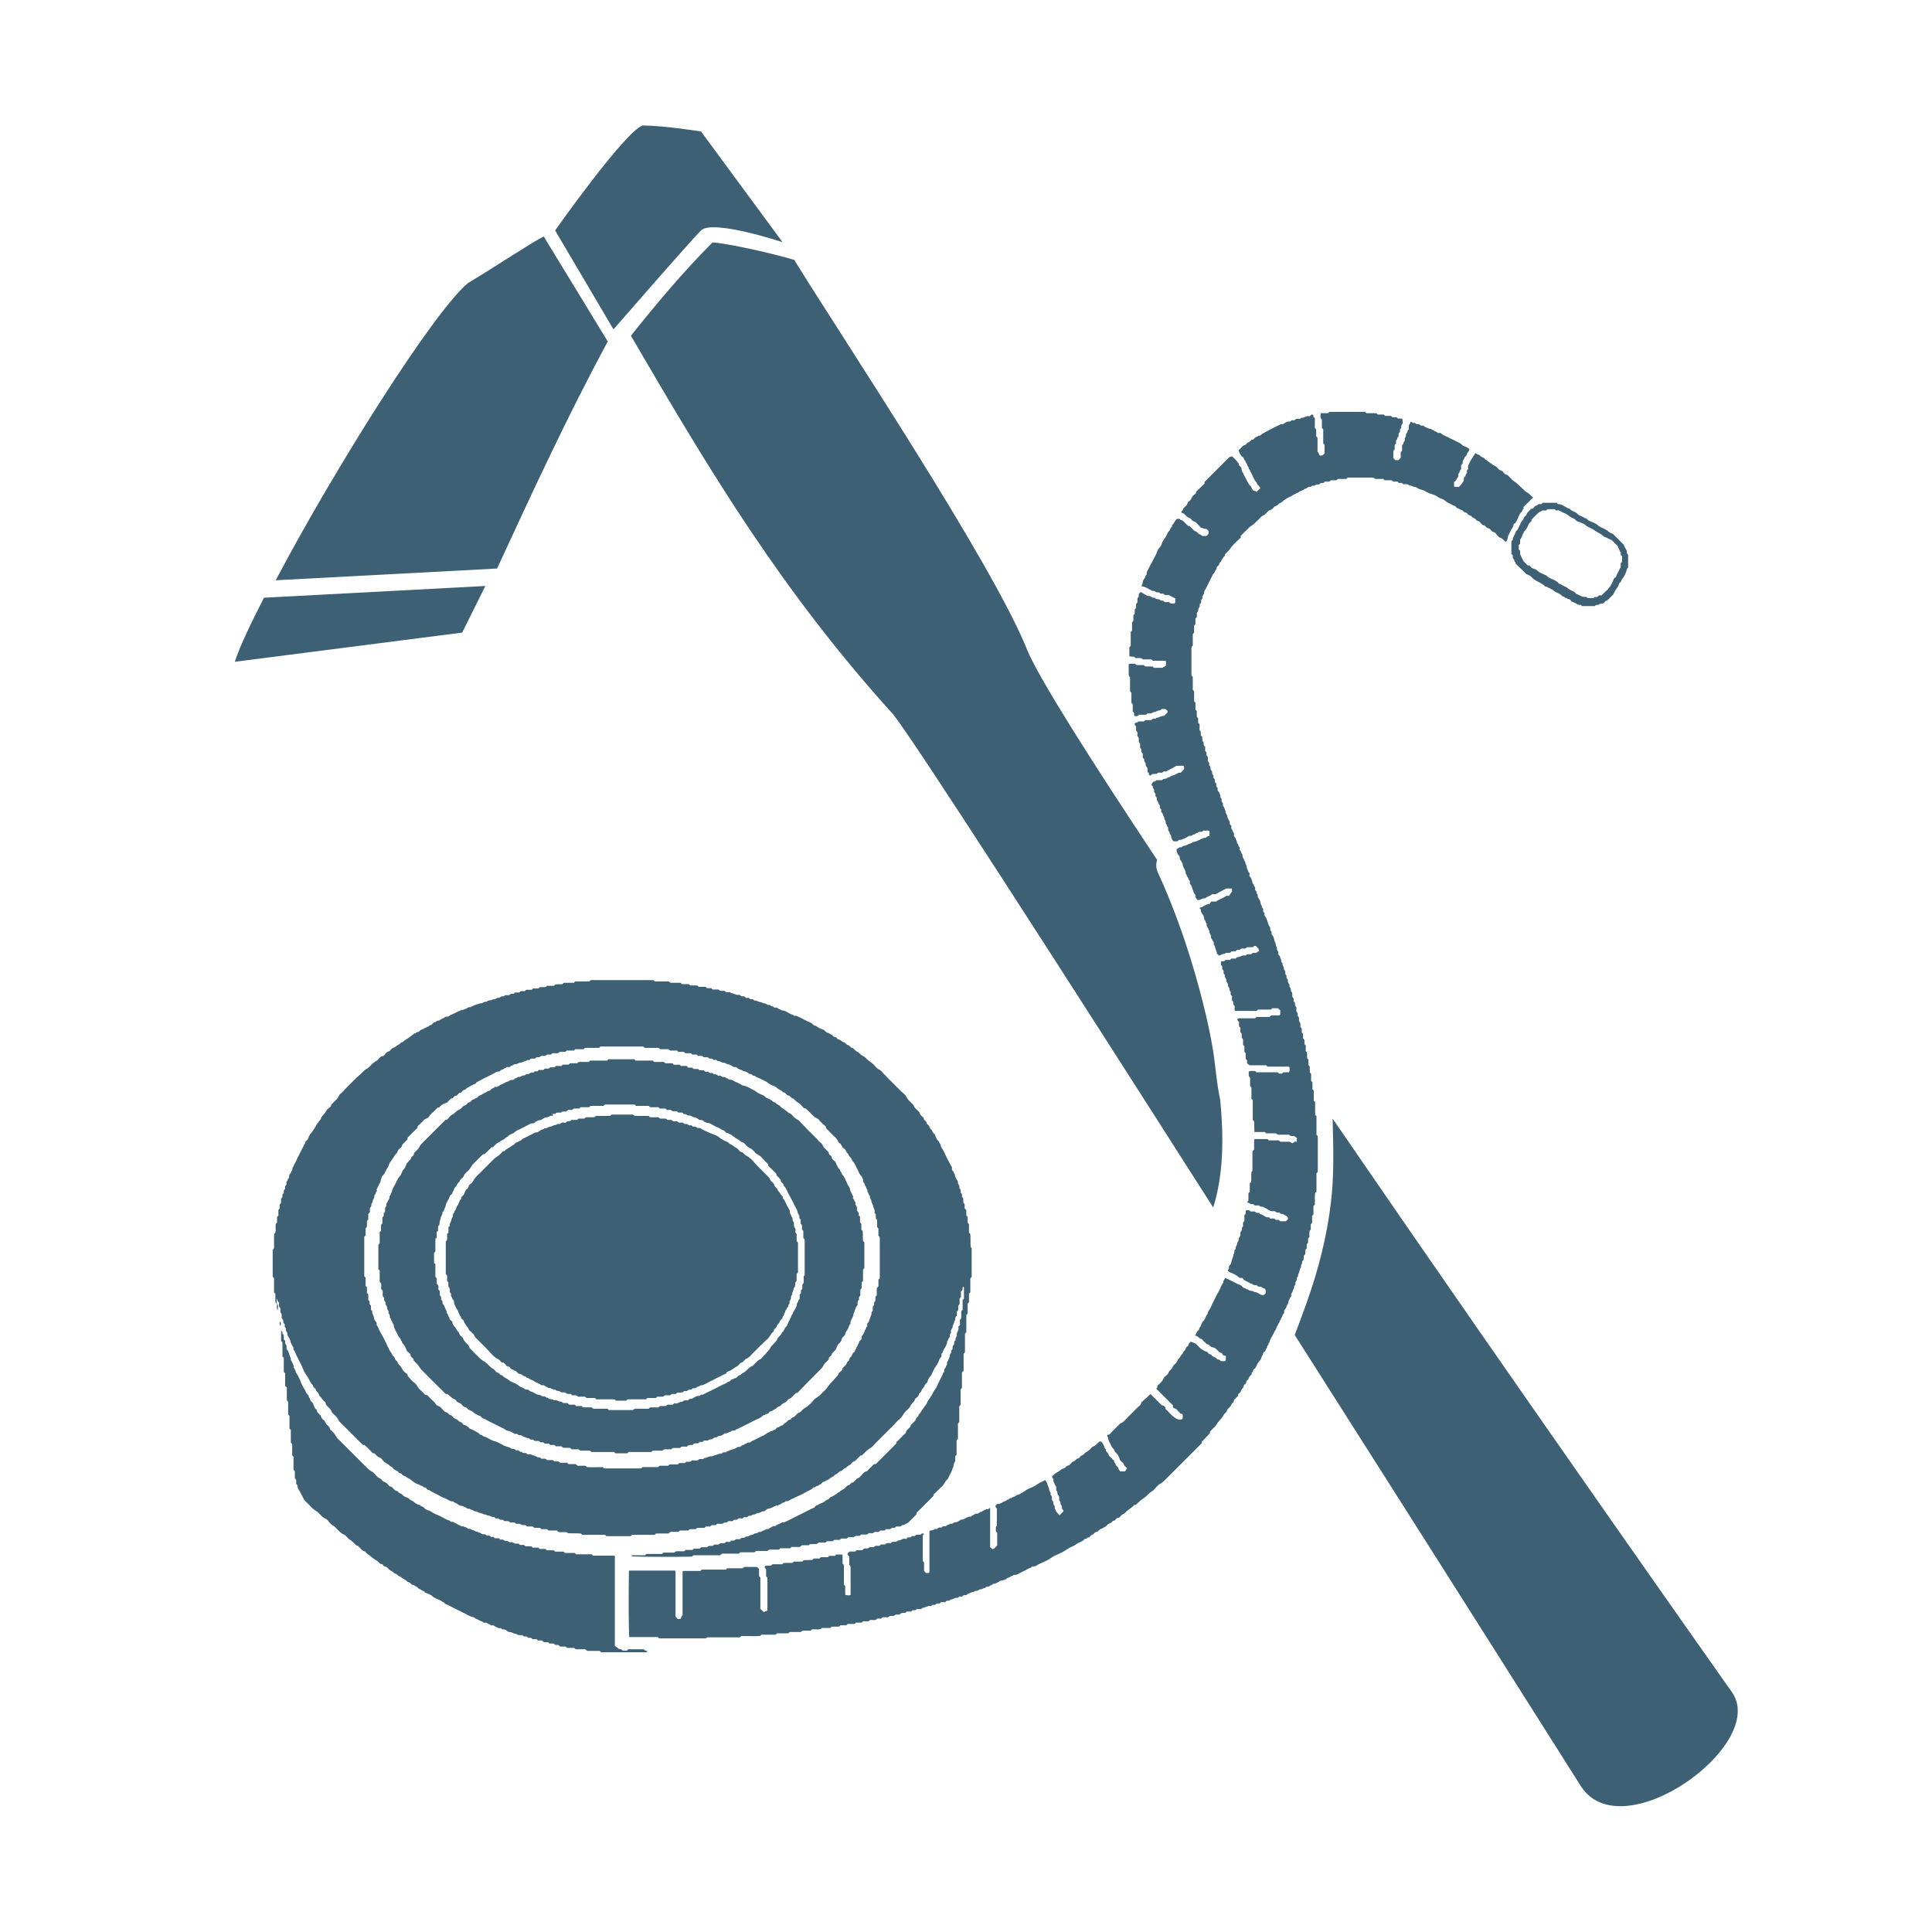
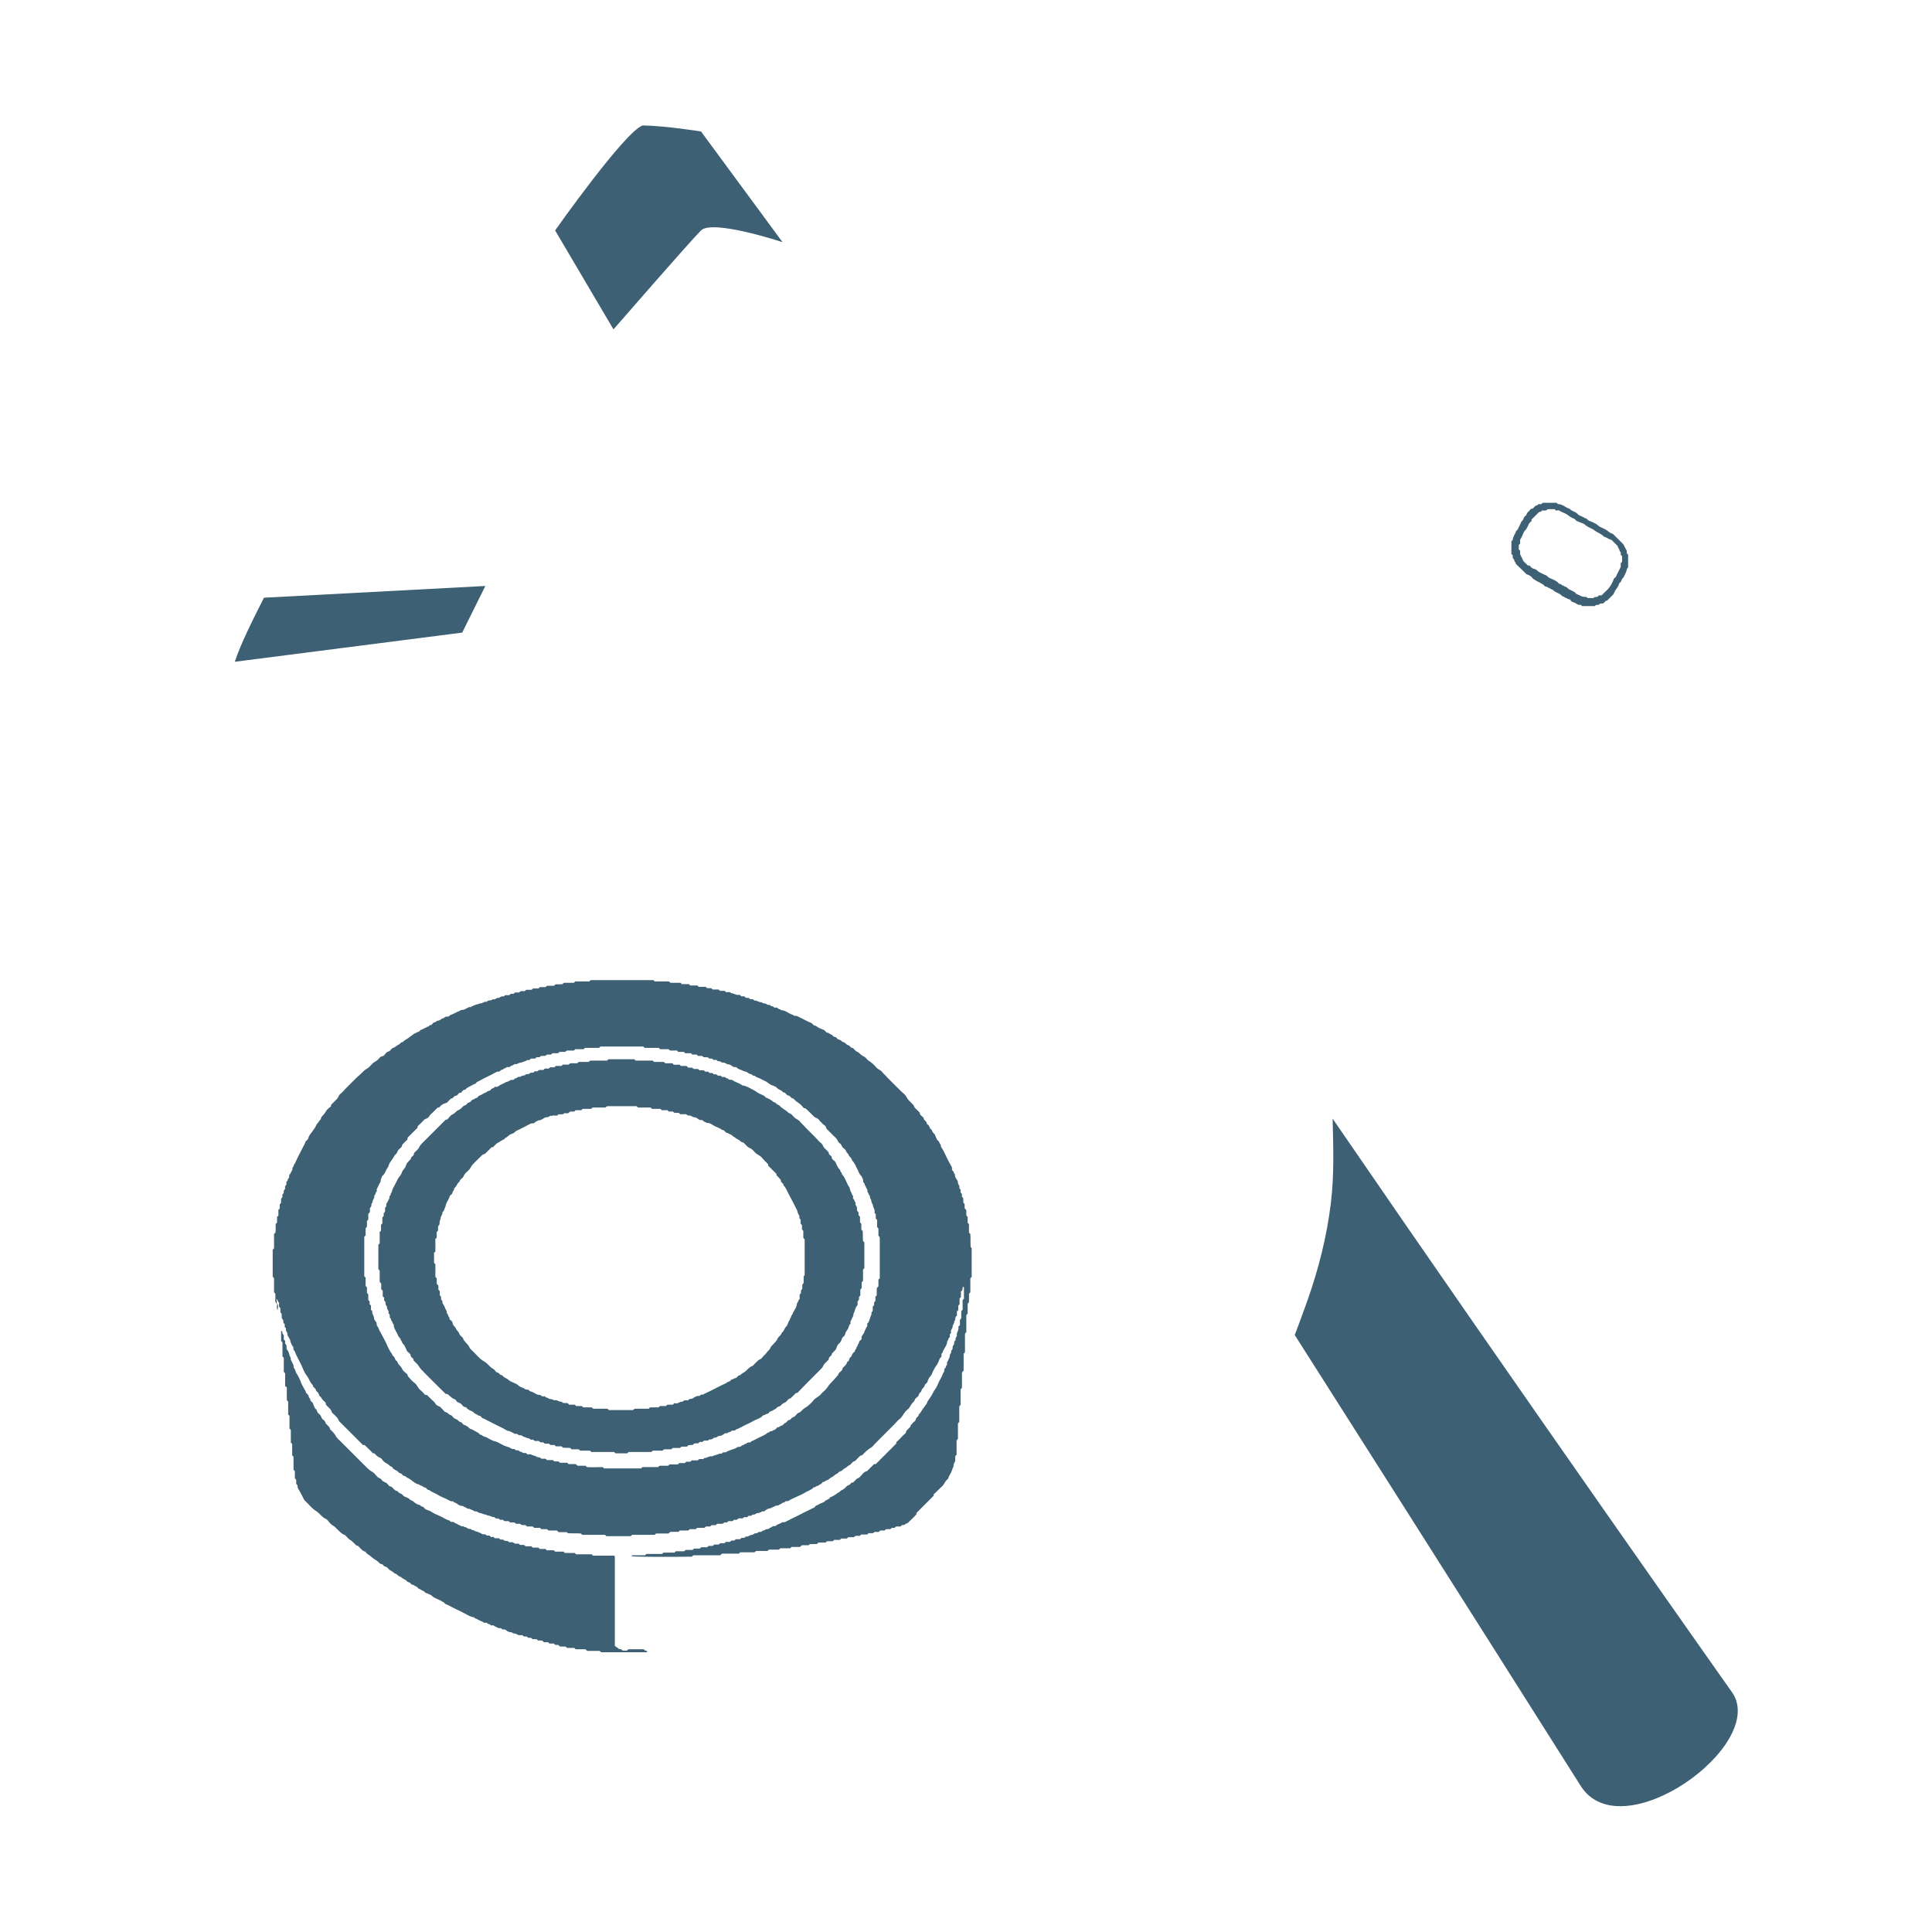
<svg xmlns="http://www.w3.org/2000/svg" id="Layer_1" x="0px" y="0px" viewBox="0 0 576 576" style="enable-background:new 0 0 576 576;" xml:space="preserve">
  <style type="text/css">	.st0{fill:#3D6074;}	.st1{fill-rule:evenodd;clip-rule:evenodd;fill:#3D6074;}</style>
  <g>
    <path class="st0" d="M82.5,388.7c-0.6-0.6-0.4-1.1-0.4-1.6c0-0.5,0-1,0-1.4c-0.2-0.2-0.3-0.3-0.4-0.4c0-1.4,0-2.8,0-4.2  c-0.1-0.2-0.3-0.3-0.4-0.5c0-2.7,0-5.3,0-8c0.1-0.1,0.2-0.2,0.3-0.3c0-0.1,0.1-0.1,0.1-0.2c0-1.4,0-2.8,0-4.2  c0.1-0.1,0.2-0.2,0.4-0.4c0.2-0.8,0-1.7,0.1-2.6c0.1-0.1,0.2-0.2,0.4-0.4c0-0.5,0-1.2,0-1.7c0.2-0.2,0.3-0.3,0.4-0.4  c0-0.5,0-1.2,0-1.7c0.2-0.2,0.3-0.3,0.4-0.4c0-0.4,0-0.8,0-1.2c0.1-0.2,0.3-0.3,0.4-0.5c0-0.4,0-0.8,0-1.2c0.1-0.2,0.3-0.3,0.4-0.5  c0-0.3,0-0.6,0-0.8c0.2-0.2,0.5-0.4,0.4-0.7c-0.2-0.6,0.6-0.8,0.4-1.3c-0.2-0.6,0.6-0.8,0.4-1.3c-0.2-0.6,0.6-0.8,0.4-1.3  c0.7-0.3,0.2-1.1,0.6-1.4c0.3-0.3,0.4-0.8,0.7-1.2c0.2-0.3-0.1-0.8,0.4-1.1c0-0.4,0.3-0.7,0.5-1.1c0.9-2,2-4,3-6  c0-0.6,0.7-0.7,0.9-1.3c0.1-0.5,0.4-1,0.7-1.4c0.4-0.4,0.7-1,1.1-1.5c0.3-0.4,0.5-0.9,0.8-1.4c0.4-0.4,0.7-1,1.1-1.4  c0.1-0.1,0.1-0.4,0.2-0.6c0.5-0.6,1-1.1,1.4-1.8c0.3-0.6,1-1,1.5-1.5c0-0.1,0-0.3,0-0.4c0.6-0.6,1.2-1.2,1.8-1.8  c0.4-0.4,0.5-1.1,1-1.5c0.6-0.4,1-1,1.5-1.5c0.4-0.4,0.9-0.9,1.3-1.3c0.5-0.5,1-1,1.5-1.5c0.4-0.4,0.9-0.9,1.4-1.3  c0.7-0.6,1.3-1.4,2.2-1.9c0.8-0.4,1.3-1.3,2-1.8c0.4-0.3,0.9-0.5,1.3-0.9c0.4-0.4,0.6-0.9,1.3-1c0.6-0.1,0.8-0.7,1.2-1.1  c0.4-0.3,0.9-0.3,1.2-0.7c0.3-0.5,0.8-0.7,1.3-0.9c0.4-0.2,0.7-0.6,1.2-0.8c0.4-0.1,0.6-0.8,1.2-0.7c0.4-0.6,1.1-0.8,1.6-1.2  c0.5-0.4,1-0.7,1.5-1.1c0.2-0.2,0.4-0.4,0.7-0.3c0.2-0.5,0.9-0.3,1.2-0.7c0.3-0.5,0.8-0.4,1.2-0.7c0.3-0.3,0.8-0.2,1-0.6  c0.6,0.2,0.7-0.7,1.3-0.5c0.3-0.3,0.6-0.8,0.9-0.8c0.5,0,0.6-0.5,1.1-0.5c0.3,0,0.8-0.3,1-0.5c0.3-0.2,0.7-0.2,0.9-0.4  c0.4-0.6,1.3,0,1.6-0.7c0.6-0.2,1.2-0.5,1.8-0.8c0.5-0.3,1.1-0.4,1.6-0.8c0.6,0.1,1-0.2,1.5-0.4c0.4-0.2,0.8-0.6,1.3-0.4  c0.4-0.3,0.9-0.5,1.4-0.7c0.4-0.2,1-0.2,1.5-0.5c0.7,0.2,1.2-0.7,1.9-0.4c0.4-0.7,1.4-0.2,1.8-0.8c0.7,0.3,1.1-0.5,1.7-0.4  c0.5,0,0.9-0.7,1.5-0.4c0.1,0,0.3-0.2,0.5-0.4c0.4,0,0.8,0,1.2,0c0.2-0.1,0.3-0.3,0.5-0.4c0.3,0,0.5,0,0.8,0  c0.2-0.1,0.3-0.3,0.5-0.4c0.4,0,0.8,0,1.2,0c0.1-0.1,0.2-0.2,0.3-0.3c0.4-0.2,0.8-0.1,1.3-0.1c0.1-0.1,0.3-0.2,0.5-0.4  c0.5,0,1.1,0,1.6,0c0.2-0.2,0.3-0.3,0.4-0.4c0.5,0,1.1,0,1.6,0c0.2-0.1,0.3-0.3,0.5-0.4c0.5,0,1.1,0,1.6,0c0.2-0.1,0.3-0.3,0.5-0.4  c0.7,0,1.4,0,2.1,0c0.1-0.1,0.2-0.2,0.3-0.4c0.7-0.1,1.4,0,2.2-0.1c0.1-0.1,0.2-0.2,0.4-0.4c1,0,2,0,3,0c0.2-0.2,0.3-0.3,0.4-0.4  c1.4,0,2.8,0,4.2,0c0.2-0.2,0.3-0.3,0.4-0.4c6.2,0,12.5,0,18.7,0c0.1,0.1,0.2,0.2,0.4,0.4c1.4,0,2.8,0,4.2,0  c0.2,0.1,0.3,0.3,0.5,0.4c1,0,2,0,3,0c0.1,0.1,0.2,0.2,0.4,0.4c0.7,0,1.4,0,2.1,0c0.2,0.2,0.3,0.3,0.4,0.4c0.7,0,1.4,0,2.1,0  c0.2,0.2,0.3,0.3,0.4,0.4c0.7,0,1.4,0,2.1,0c0.2,0.2,0.3,0.3,0.4,0.4c0.4,0,0.8,0,1.2,0c0.2,0.1,0.3,0.3,0.5,0.4c0.5,0,1.1,0,1.7,0  c0.2,0.1,0.3,0.3,0.5,0.4c0.4,0,0.8,0,1.3,0c0.2,0.1,0.3,0.3,0.5,0.4c0.4,0,0.8,0,1.2,0c0.1,0.1,0.2,0.3,0.3,0.3  c0.8,0,1.5,0.7,2.3,0.5c0.1,0,0.3,0,0.4,0.1c0.3,0.7,1.1,0,1.5,0.6c0,0.1,0.1,0.1,0.2,0.2c0.3,0,0.5,0,0.8,0  c0.2,0.1,0.3,0.3,0.5,0.4c0.3,0,0.6,0,0.8,0c0.1,0.1,0.2,0.2,0.4,0.4c0.8-0.1,1.4,0.6,2.2,0.5c0.3,0.4,0.7,0.3,1.1,0.4  c0.4,0.1,0.6,0.5,1.1,0.4c0.4-0.1,0.5,0.5,0.9,0.4c0.4,0,0.6,0.6,1.1,0.4c0.5-0.2,0.7,0.6,1.3,0.5c0.3,0.4,0.7,0.3,1.1,0.4  c0.6,0.2,1.1,0.5,1.6,0.8c0.5,0.3,1.1,0.4,1.6,0.8c0.6-0.2,1,0.2,1.5,0.4c1.1,0.5,2.2,1.2,3.3,1.6c0.6,0.2,0.8,1,1.5,0.9  c0.7,0.6,1.5,0.9,2.3,1.2c0.6,0.2,0.8,1.1,1.5,0.9c0.3,0.5,1,0.4,1.3,0.9c0.3,0.5,0.9,0.2,1.2,0.7c0.2,0.5,0.9,0.4,1.2,0.7  c0.3,0.3,0.6,0.5,1,0.6c0.4,0.1,0.6,0.7,1.2,0.8c0.5,0.1,0.7,0.9,1.3,0.8c0.5,0.4,0.9,1,1.4,1.2c0.6,0.2,0.8,0.7,1.3,1  c0.6,0.4,1.2,0.6,1.6,1.2c0.4,0.5,1,0.7,1.4,1.1c0.6,0.4,1,1,1.5,1.5c0.5,0.5,1.2,0.6,1.6,1.2c0.5,0.6,1.1,1.1,1.6,1.7  c0.5,0.5,1,1,1.5,1.5s1,1,1.5,1.5c0.6,0.6,1.3,1.3,2,1.9c0.6,0.5,0.8,1.3,1.3,1.8c0.5,0.5,1,1,1.5,1.5c0.2,0.9,1,1.3,1.5,1.9  c0.1,0.1,0.3,0.2,0.3,0.3c0,0.8,0.8,1.1,1.2,1.6c-0.1,0.8,1,0.9,0.9,1.7c0.3,0.3,0.7,0.6,0.8,0.9c0.1,0.4,0.3,0.7,0.5,0.8  c0.4,0.3,0.3,0.7,0.6,1c0.3,0.3,0.6,0.5,0.7,1c0,0.3,0.3,0.5,0.4,0.9c0.1,0.4,0.7,0.6,0.7,0.9c0.1,0.4,0.5,0.6,0.5,1.1  c0,0.3,0.3,0.7,0.5,1c0.5,0.8,0.9,1.8,1.3,2.6c0.5,0.9,0.9,1.8,1.4,2.6c0.3,0.4-0.1,1,0.4,1.3c0.3,0.2,0.2,0.7,0.6,1  c-0.1,0.7,0.4,1.3,0.7,1.8c0.1,0.2,0.2,0.3,0.2,0.6c-0.1,0.6,0.7,1,0.4,1.7c0.1,0.2,0.3,0.3,0.4,0.5c0,0.3,0,0.6,0,0.8  c0.1,0.2,0.3,0.3,0.4,0.5c0,0.3,0,0.6,0,0.8c0.2,0.2,0.3,0.3,0.4,0.5c0,0.4,0,0.7,0,1.2c0.1,0.1,0.2,0.3,0.4,0.5c0,0.3,0,0.7,0,1.2  c0.1,0.2,0.3,0.3,0.5,0.6c0,0.5,0,1.1,0,1.6c0.2,0.2,0.3,0.3,0.4,0.4c0,0.5,0,1.1,0,1.7c0.1,0.2,0.3,0.3,0.4,0.5c0,0.8,0,1.7,0,2.5  c0.1,0.1,0.2,0.2,0.4,0.4c0.1,1.2,0,2.5,0.1,3.9c0.1,0.1,0.2,0.2,0.3,0.3c0,2.8,0,5.7,0,8.6c-0.1,0.1-0.2,0.2-0.4,0.4  c0,1.4,0,2.8,0,4.2c-0.2,0.2-0.3,0.3-0.4,0.4c0,0.8,0,1.7,0,2.5c-0.1,0.2-0.3,0.3-0.4,0.5c0,1,0,1.9,0,2.9  c-0.1,0.2-0.3,0.3-0.4,0.5c0,1.7,0,3.4,0,5.1c-0.1,0.1-0.2,0.2-0.3,0.3c0,0.1-0.1,0.1-0.1,0.2c0,1.8,0,3.7,0,5.5  c-0.1,0.1-0.2,0.2-0.4,0.4c0,1.6,0,3.3,0,5c-0.1,0.2-0.3,0.3-0.5,0.6c0,1.5,0,3.1,0,4.6c-0.2,0.2-0.3,0.3-0.4,0.4  c0,1.5,0,3.1,0,4.6c-0.1,0.2-0.3,0.3-0.4,0.5c0,1.5,0,3.1,0,4.6c-0.1,0.2-0.3,0.3-0.4,0.5c0,1.5,0,3.1,0,4.6  c-0.1,0.1-0.2,0.2-0.3,0.3c0,0.1-0.1,0.1-0.1,0.2c0,1.4,0,2.8,0,4.2c-0.1,0.1-0.2,0.2-0.4,0.4c0,0.5,0,1.1,0,1.5  c-0.3,0.5-0.5,0.9-0.5,1.4c0,0.3-0.3,0.7-0.4,1.1c-0.2,0.7-0.6,1.4-1,2.1c-0.1,0.3-0.2,0.7-0.5,0.9c-0.7,0.6-0.9,1.5-1.6,2.1  c-0.8,0.7-1.5,1.5-2.3,2.2c-0.2,0.2-0.1,0.4-0.2,0.6c-1.7,1.7-3.4,3.4-5.1,5.1c0,0.1,0.1,0.3,0,0.4c-0.8,0.9-1.7,1.7-2.5,2.5  c-0.3,0.3-0.8,0.2-1,0.6c-0.1,0.1-0.5,0-0.8,0.1c-0.1,0.1-0.3,0.3-0.4,0.4c-0.4,0-0.8,0-1.3,0c-0.2,0.1-0.3,0.3-0.5,0.4  c-0.3,0-0.6,0-0.8,0c-0.2,0.2-0.3,0.3-0.5,0.4c-0.4,0-0.7,0-1.2,0c-0.1,0.1-0.3,0.2-0.5,0.4c-0.3,0-0.7,0-1.2,0  c-0.2,0.1-0.3,0.3-0.5,0.4c-0.5,0.2-1.2-0.3-1.7,0.4c-0.4,0-0.8,0-1.3,0c-0.2,0.1-0.3,0.3-0.5,0.4c-0.6,0-1.1,0-1.7,0  c-0.2,0.1-0.3,0.3-0.5,0.4c-0.4,0-0.7,0-1.2,0c-0.1,0.1-0.3,0.2-0.6,0.4c-0.5,0-1.1,0-1.6,0c-0.2,0.2-0.3,0.3-0.4,0.4  c-0.5,0-1.2,0-1.7,0c-0.2,0.2-0.3,0.3-0.4,0.4c-0.5,0-1.2,0-1.7,0c-0.2,0.2-0.3,0.3-0.4,0.4c-0.6,0-1.1,0-1.7,0  c-0.2,0.1-0.3,0.3-0.5,0.4c-0.7,0-1.4,0-2.1,0c-0.1,0.1-0.2,0.2-0.4,0.4c-0.7,0.1-1.4,0-2.2,0.1c-0.1,0.1-0.2,0.2-0.3,0.3  c-0.6,0-1.3,0-2,0c-0.2,0.1-0.3,0.3-0.6,0.5c-0.8,0-1.7,0-2.5,0c-0.2,0.2-0.3,0.3-0.4,0.4c-1,0-1.9,0-2.9,0  c-0.2,0.1-0.3,0.3-0.5,0.4c-1,0-1.9,0-2.9,0c-0.2,0.1-0.3,0.3-0.5,0.4c-1.1,0-2.2,0-3.4,0c-0.1,0.1-0.2,0.2-0.3,0.3  c-0.1,0-0.1,0.1-0.2,0.1c-1.4,0-2.8,0-4.2,0c-0.1,0.1-0.2,0.2-0.4,0.4c-1.6,0-3.3,0-5,0c-0.2,0.1-0.3,0.3-0.6,0.5c-2.6,0-5.3,0-8,0  c-0.2,0.2-0.3,0.3-0.4,0.4c-5.6,0.1-15.8,0.1-17.9-0.1c-0.1-0.1-0.1-0.3,0.1-0.3c1.3,0,2.5,0,3.8,0c0.1-0.1,0.2-0.2,0.3-0.3  c0.1,0,0.1-0.1,0.2-0.1c1.5,0,3.1,0,4.6,0c0.1-0.1,0.2-0.2,0.4-0.4c0.5,0,1.1,0,1.7,0c0.6,0,1.1,0,1.6,0c0.1-0.1,0.2-0.2,0.4-0.4  c0.8,0,1.7,0,2.5,0c0.2-0.2,0.3-0.3,0.4-0.4c0.7,0,1.4,0,2.1,0c0.2-0.2,0.3-0.3,0.4-0.4c0.5,0,1.1,0,1.7,0c0.2-0.1,0.3-0.3,0.5-0.4  c0.5,0,1.1,0,1.7,0c0.2-0.1,0.3-0.3,0.5-0.4c0.4,0,0.8,0,1.2,0c0.2-0.2,0.3-0.3,0.5-0.4c0.4,0,0.7,0,1.2,0c0.1-0.1,0.3-0.2,0.6-0.4  c0.3,0,0.8,0,1.2,0c0.2-0.2,0.3-0.3,0.4-0.4c0.4,0,0.8,0,1.2,0c0.2-0.1,0.3-0.3,0.5-0.4c0.2,0,0.5,0,0.8,0c0.2-0.1,0.3-0.3,0.5-0.4  c0.4,0,0.8,0,1.2,0c0.2-0.1,0.3-0.3,0.5-0.4c0.3,0,0.6,0,0.8,0c0.2-0.2,0.4-0.4,0.5-0.4c0.5,0.1,0.9-0.2,1.3-0.4  c0.4-0.1,0.8-0.1,1.1-0.4c0.3-0.3,0.9,0,1.3-0.5c0.2-0.2,0.8,0.1,1.1-0.3c0.2-0.3,0.6-0.1,0.9-0.4c0.4-0.4,1.1,0,1.4-0.6  c0.5,0,0.9-0.7,1.5-0.5c0.2,0.1,0.4-0.3,0.7-0.4c0.5-0.3,1.1-0.4,1.6-0.8c0.6,0.2,1-0.2,1.5-0.4c2.4-1.2,4.8-2.4,7.2-3.6  c0.3-0.2,0.8-0.2,1-0.6c0.2-0.4,0.7-0.4,1-0.6c0.6-0.5,1.4-0.5,1.9-1c0.4-0.5,1.3-0.5,1.6-1.2c0.9-0.3,1.6-0.8,2.4-1.4  c0.1-0.1,0.4-0.1,0.5-0.3c0.3-0.4,0.8-0.5,1.2-0.8c0.5-0.3,0.8-1,1.4-1.1c0.5-0.1,0.7-0.9,1.3-0.8c0.4-0.3,0.7-0.7,1-1  c0.3-0.3,0.7-0.3,1-0.6c0.7-0.6,1.1-1.6,2.2-1.8c0.7-0.7,1.4-1.4,2.1-2.1c0.1,0,0.2,0,0.3,0c0.1,0,0.2,0,0.2,0c2-2,4.1-4.1,6.1-6.1  c0-0.2,0-0.4,0.2-0.6c0.7-0.6,1.3-1.3,1.9-1.9c0.3-0.3,0.8-0.6,0.8-0.9c0.1-0.5,0.4-0.7,0.7-1c0.2-0.3,0.7-0.5,0.7-1  c0-0.2,0.4-0.4,0.5-0.6c0.4-0.5,1-0.7,1.1-1.4c0.1-0.5,0.9-0.7,0.8-1.3c0.6-0.4,0.8-1.1,1.2-1.6c0.4-0.5,0.7-1,1.1-1.5  c0.2-0.2,0.2-0.5,0.3-0.7c0.4-0.6,0.8-1.2,1.2-1.8c0.4-0.6,0.6-1.3,1.1-1.9c0.4-0.5,0.7-1.2,1-1.9c0.4-1,1.1-1.9,1.4-3  c0.6-0.3,0.1-1,0.5-1.3c0.4-0.3,0.3-0.9,0.7-1.2c-0.3-0.6,0.3-1,0.4-1.5c0.2-0.4,0.4-0.8,0.4-1.3c0-0.3,0.5-0.6,0.4-1.1  c-0.1-0.4,0.5-0.5,0.4-0.9c0-0.3,0-0.7,0.3-1c0.4-0.4-0.1-1.1,0.6-1.4c-0.1-0.5,0.1-0.9,0.4-1.3c-0.3-1,0.8-1.8,0.4-2.7  c0.2-0.2,0.3-0.4,0.5-0.5c0-0.5,0-1.1,0-1.6c0.1-0.2,0.3-0.3,0.4-0.5c0-0.7,0-1.4,0-2.1c0.1-0.1,0.2-0.2,0.2-0.2  c0.1-0.1,0.2-0.2,0.2-0.2c0-1,0-2,0-2.9c0.1-0.1,0.2-0.2,0.4-0.4c0-0.2,0-0.6,0-0.9c0-0.3,0-0.6,0-0.8c0-0.4,0-0.7,0-1.1  c0-0.3,0.1-0.6-0.2-0.8c-0.5,0.4,0.1,1.1-0.7,1.4c0,0.6,0,1.2,0,1.7c-0.2,0.2-0.3,0.3-0.4,0.4c0,0.5,0,1.1,0,1.7  c-0.1,0.2-0.3,0.3-0.4,0.5c0,0.4,0,0.8,0,1.3c-0.1,0.1-0.2,0.2-0.4,0.4c0,0.4,0,0.9,0,1.3c-0.8,0.3-0.2,1.3-0.8,1.6  c0.1,0.6-0.5,1.1-0.5,1.7c0,0.6-0.8,1-0.4,1.7c-0.1,0.2-0.3,0.3-0.4,0.5c0,0.3,0,0.6,0,0.8c-0.5,0.3-0.4,1-0.8,1.3  c0,1.3-1.1,2.2-1.4,3.4c-0.6,0.3,0,1.1-0.6,1.5c-0.3,0.2-0.4,0.8-0.6,1.2c-0.2,0.4-0.4,0.9-0.7,1.2c-0.3,0.4-0.5,0.8-0.7,1.2  c-0.4,0.6-0.5,1.4-1,1.9c-0.5,0.5-0.7,1.1-0.9,1.7c-0.1,0.3-0.5,0.5-0.7,0.8c-0.1,0.2-0.2,0.5-0.3,0.7c-0.3,0.4-0.7,0.6-0.8,1.2  c-0.1,0.4-0.7,0.6-0.8,1.2c0,0.3-0.5,0.7-0.8,0.9c-0.4,0.3-0.3,0.7-0.6,1c-0.5,0.5-0.9,1-1.2,1.6c-0.3,0.6-1,1-1.4,1.5  c-0.6,0.7-0.9,1.5-1.6,2.1c-0.7,0.5-1.2,1.2-1.8,1.8c-0.6,0.6-1.3,1.3-1.9,1.9c-0.6,0.6-1.2,1.2-1.8,1.8c-0.6,0.6-1.3,1.3-1.9,1.9  c-0.4,0.4-0.7,0.9-1.2,1.2c-0.6,0.3-1,0.7-1.5,1.1c-0.4,0.4-0.8,0.8-1.2,1.2c-0.2,0-0.4,0-0.6,0.2c-0.5,0.5-1,1-1.5,1.5  c-0.8,0.1-1,0.9-1.6,1.2c-0.5,0.2-0.9,0.7-1.3,0.9c-0.6,0.2-0.9,0.8-1.3,0.9c-0.6,0.1-0.8,0.6-1.2,0.8c-0.6,0.2-0.9,0.7-1.3,0.9  c-0.5,0.2-0.8,0.5-1.2,0.8c-0.1,0.1-0.2,0.1-0.4,0.2c-0.4,0-0.6,0.5-1.1,0.5c-0.3,0-0.6,0.7-0.9,0.7c-0.4,0.1-0.5,0.5-0.9,0.5  c-0.5,0-0.6,0.6-1.1,0.4c-0.6,0.8-1.6,1-2.4,1.5c-0.8,0.5-1.7,0.9-2.6,1.3c-0.8,0.4-1.7,0.7-2.4,1.2c-0.4,0.3-0.9,0-1.1,0.3  c-0.3,0.4-0.8,0.2-1.1,0.6c-0.3,0.3-0.8,0.2-1,0.6c-0.6-0.2-1,0.2-1.5,0.4c-0.4,0.2-0.8,0.4-1.3,0.5c-0.5,0-0.9,0.5-1.4,0.8  c-0.7-0.2-1.2,0.6-1.9,0.5c-0.3,0-0.6,0.3-0.9,0.4c-0.3,0.1-0.7,0-0.9,0.3c-0.3,0.3-0.8-0.1-1.1,0.3c-0.3,0.4-0.6,0.2-1,0.2  c-0.3,0-0.5,0.5-0.9,0.4c-0.3-0.1-0.6,0-0.9,0c-0.1,0.1-0.3,0.2-0.5,0.4c-0.2,0-0.5,0-0.8,0c-0.2,0.1-0.3,0.3-0.5,0.4  c-0.4,0-0.8,0-1.2,0c-0.2,0.1-0.3,0.3-0.5,0.4c-0.2,0-0.4,0-0.7,0c-0.1,0.1-0.3,0.2-0.6,0.4c-0.5,0-1.1,0-1.6,0  c-0.2,0.2-0.3,0.3-0.4,0.4c-0.4,0-0.8,0-1.2,0c-0.2,0.1-0.3,0.3-0.5,0.4c-0.4,0-0.8,0-1.2,0c-0.2,0.1-0.3,0.3-0.5,0.4  c-0.7,0-1.4,0-2.1,0c-0.2,0.1-0.3,0.3-0.5,0.4c-0.6,0-1.1,0-1.7,0c-0.2,0.1-0.3,0.3-0.5,0.4c-0.8,0-1.7,0-2.5,0  c-0.1,0.1-0.2,0.2-0.4,0.4c-0.8,0-1.6,0-2.4,0c-0.2,0.1-0.3,0.3-0.6,0.5c-1.2,0-2.5,0-3.7,0c-0.2,0.2-0.3,0.3-0.4,0.4  c-2.2,0-4.5,0-6.7,0c-0.2,0.1-0.3,0.3-0.5,0.4c-2.4,0-4.8,0-7.2,0c-0.1-0.1-0.3-0.3-0.4-0.4c-2.2,0-4.5,0-6.8,0  c-0.1-0.1-0.2-0.2-0.4-0.4c-1.2-0.1-2.5,0-3.9-0.1c-0.1-0.1-0.2-0.2-0.3-0.3c-0.8,0-1.6,0-2.4,0c-0.2-0.1-0.3-0.3-0.6-0.5  c-0.8,0-1.7,0-2.5,0c-0.2-0.2-0.3-0.3-0.4-0.4c-0.5,0-1.2,0-1.7,0c-0.2-0.2-0.3-0.3-0.4-0.4c-0.5,0-1.1,0-1.7,0  c-0.2-0.1-0.3-0.3-0.5-0.4c-0.6,0-1.1,0-1.7,0c-0.1-0.1-0.2-0.2-0.4-0.4c-0.4,0-0.9,0-1.3-0.1c-0.1-0.1-0.2-0.2-0.3-0.3  c-0.4,0-0.8,0-1.2,0c-0.2-0.1-0.3-0.3-0.6-0.4c-0.3,0-0.8,0-1.2,0c-0.2-0.1-0.3-0.3-0.5-0.4c-0.4,0-0.8,0-1.2,0  c-0.2-0.1-0.3-0.3-0.5-0.4c-0.3,0-0.5,0-0.8,0c-0.2-0.1-0.3-0.3-0.5-0.4c-0.3,0-0.6,0-0.8,0c-0.1-0.1-0.2-0.2-0.4-0.4  c-0.8,0.1-1.4-0.6-2.2-0.5c-0.3-0.4-0.8-0.2-1.1-0.4c-0.4-0.2-0.8-0.3-1.3-0.4c-0.3-0.1-0.6-0.5-1.1-0.4c-0.1,0-0.2,0-0.2,0  c-0.4-0.4-1.1-0.5-1.6-0.8c-0.6,0.2-0.9-0.5-1.5-0.5c-0.3-0.4-0.7-0.3-1.1-0.4c-0.4-0.1-0.8-0.4-1.2-0.7c-0.3-0.2-0.8-0.2-1-0.6  c-0.9,0.1-1.5-0.5-2.2-0.8c-0.7-0.3-1.5-0.6-2.1-1c-1-0.6-2-0.9-2.9-1.6c-0.4,0.1-0.6-0.3-0.8-0.5c-0.2-0.3-0.7-0.2-0.9-0.4  c-0.3-0.4-0.9-0.3-1.2-0.7c-1.2-0.2-2-1.1-2.9-1.7c-0.3-0.2-0.8-0.3-1-0.6c-0.3-0.3-0.9-0.2-1.2-0.7c-0.2-0.4-0.8-0.3-1-0.6  c-0.5-0.7-1.5-0.7-1.9-1.5c-0.2-0.3-0.7-0.3-0.8-0.5c-0.6-0.7-1.7-0.9-2.2-1.8c-0.3-0.5-0.8-0.6-1.3-0.9c-0.4-0.2-0.7-0.7-1.1-1  c-0.1-0.1-0.3,0-0.4,0c-0.8-0.9-1.7-1.7-2.5-2.5c-0.2,0-0.3,0-0.5,0c-2.1-2.1-4.3-4.3-6.4-6.4c-0.3-0.3-0.8-0.7-0.9-1.1  c-0.2-0.6-0.7-0.9-1-1.3c-0.3-0.4-0.9-0.6-1-1.1c-0.3-1-1.3-1.4-1.8-2.3c0-0.1,0.1-0.3-0.1-0.5c-0.4-0.4-0.9-0.8-1.1-1.2  c-0.2-0.5-0.8-0.7-0.8-1.1c-0.1-0.7-0.8-0.9-0.9-1.3c0-0.7-1-0.8-0.9-1.5c-0.9-0.8-1.1-1.9-1.8-2.8c-0.7-0.9-1.1-1.9-1.5-2.9  c-0.7-1.5-1.6-3-2.2-4.6c-0.6-0.3-0.1-1-0.5-1.3c-0.4-0.3-0.3-0.9-0.7-1.2c0.1-0.7-0.4-1.2-0.7-1.8c-0.1-0.2-0.2-0.3-0.2-0.6  c0.1-0.6-0.7-1-0.4-1.7c-0.1-0.2-0.3-0.3-0.4-0.5c0-0.3,0-0.6,0-0.8c-0.1-0.1-0.2-0.2-0.4-0.4c0-0.2,0-0.6-0.1-0.9  c-0.1-0.2-0.3-0.3-0.4-0.5c0-0.4,0-0.7,0-1.2c-0.1-0.1-0.2-0.3-0.4-0.6c0-0.3,0-0.8,0-1.2c-0.2-0.2-0.3-0.3-0.4-0.4  c0-0.4,0-0.8,0-1.2c-0.4-0.3-0.4-0.8-0.7-1.1c-0.1,0.1-0.2,0.1-0.2,0.2C82.5,387.2,82.5,387.9,82.5,388.7z M130.9,330.2  c-0.1,0-0.3,0-0.4,0c-0.4,0.4-0.9,0.9-1.3,1.3c-0.4,0.4-1,0.8-1.3,1.4c-0.4,0.6-1.1,0.6-1.5,1c-0.6,0.7-1.3,1.3-1.9,1.9  c0,0.1,0,0.3,0,0.4c-1,1-2,2-3,3c0,0.2,0,0.4,0,0.5c-0.5,0.5-1.1,1.1-1.6,1.6c0,0.7-0.5,0.9-0.9,1.3c-0.5,0.4-0.5,1.1-1,1.5  c-0.4,0.3-0.6,0.9-0.9,1.3c-0.3,0.4-0.6,0.9-0.9,1.3c-0.3,0.4-0.3,1-0.6,1.4c-0.6,0.7-0.7,1.7-1.5,2.4c-0.3,0.2-0.3,0.7-0.5,1  c-0.2,0.3,0,0.8-0.3,1.1c-0.2,0.3-0.4,0.7-0.5,1c-0.2,0.5-0.7,0.9-0.4,1.5c-0.5,0.3-0.3,1-0.8,1.3c0,0,0,0.1,0,0.2  c0.1,0.7-0.7,1.2-0.5,1.9c-0.6,0.3-0.2,1.1-0.6,1.4c-0.5,0.4,0,1.1-0.3,1.6c-0.1,0.1-0.2,0.2-0.4,0.4c0,0.5,0,1.2,0,1.7  c-0.2,0.2-0.3,0.3-0.4,0.4c0,0.5,0,1,0,1.5c0,0.1-0.1,0.2-0.1,0.4c-0.1,0.1-0.2,0.2-0.3,0.3c0,0.7,0,1.4,0,2.1  c-0.2,0.2-0.3,0.3-0.4,0.4c0,4,0,7.9,0,11.8c0.1,0.1,0.2,0.2,0.4,0.4c0,0.8,0,1.7,0,2.5c0.2,0.2,0.3,0.3,0.4,0.4c0,0.5,0,1.2,0,1.7  c0.2,0.2,0.3,0.3,0.4,0.4c0,0.5,0,1.2,0,1.7c0.2,0.2,0.3,0.3,0.4,0.4c0,0.3,0,0.6,0,0.8c0.1,0.2,0.3,0.3,0.4,0.5c0,0.4,0,0.8,0,1.2  c0.2,0.2,0.4,0.4,0.4,0.5c-0.2,0.7,0.5,1.2,0.5,1.9c0,0.4,0.3,0.9,0.6,1.2c0.4,0.4,0,0.9,0.4,1.3c0.3,0.3,0.4,0.8,0.6,1.2  c0.4,0.8,0.9,1.6,1.3,2.4c0.4,0.8,0.8,1.5,1.1,2.3c0.4,0.8,0.8,1.7,1.4,2.4c0,0.5,0.5,0.6,0.7,1c0.2,0.3,0.2,0.8,0.6,1  c0.4,0.2,0.3,0.7,0.6,1c0.5,0.5,0.9,1,1.2,1.6c0.3,0.6,1,1,1.5,1.5c0,0.2,0,0.4,0.2,0.6c0.6,0.7,1.2,1.4,1.9,1.9  c0.8,0.6,1,1.6,1.8,2.2c0.5,0.4,1,1,1.4,1.4c0.3,0,0.4,0,0.5,0c0.4,0.4,0.9,0.9,1.3,1.3c0.4,0.4,1,0.8,1.3,1.4  c0.4,0.6,1.1,0.6,1.5,1c0.3,0.4,0.7,0.7,1,1.1c0.3,0.4,0.9,0.3,1.2,0.7c0.3,0.5,1,0.4,1.3,0.9c0.3,0.5,0.8,0.7,1.3,0.9  c0.4,0.2,0.6,0.7,1.2,0.8c0.4,0.1,0.5,0.6,0.9,0.8c0.4,0.1,0.8,0.3,1.2,0.6c0.3,0.2,0.5,0.6,1,0.7c0.4,0.1,0.8,0.4,1.2,0.6  c0.3,0.2,0.6,0.3,0.9,0.5c0.3,0.2,0.5,0.7,1,0.6c0.4,0.5,1,0.5,1.6,0.8c0.5,0.3,1,0.6,1.5,0.8c0.5,0.3,1.1,0.3,1.7,0.6  c0.6,0.3,1.3,0.7,1.9,1c0.7,0.3,1.5,0.4,2.2,0.9c0.1,0.1,0.4,0.1,0.6,0.1c0.5-0.1,0.6,0.6,1.1,0.4c0.6-0.2,0.7,0.7,1.3,0.4  c0.3,0.5,0.8,0.4,1.3,0.4c0.2,0.1,0.3,0.3,0.4,0.4c0.5,0,1-0.1,1.3,0.1c0.4,0.3,0.8,0.2,1.1,0.4c0.4,0.2,0.8,0.5,1.3,0.4  c0.1,0,0.3,0.2,0.5,0.4c0.4,0,0.8,0,1.2,0c0.2,0.1,0.3,0.3,0.5,0.4c0.6,0,1.1,0,1.7,0c0.2,0.1,0.3,0.3,0.5,0.4c0.4,0,0.8,0,1.2,0  c0.2,0.2,0.3,0.3,0.5,0.4c0.7,0,1.4,0,2.1,0c0.1,0.1,0.2,0.2,0.4,0.4c0.7,0,1.4,0,2.1,0c0.3,0.2,0.4,0.3,0.6,0.5c0.8,0,1.7,0,2.4,0  c0.2,0.2,0.3,0.3,0.4,0.4c1.6,0.1,3.2,0,4.7,0c0.2,0.2,0.3,0.3,0.4,0.4c3.7,0,7.3,0,11,0c0.2-0.1,0.3-0.3,0.5-0.4  c1.5,0,3.1,0,4.6,0c0.2-0.2,0.3-0.3,0.5-0.4c0.8,0,1.7,0,2.5,0c0.1-0.1,0.2-0.2,0.4-0.4c0.8,0,1.7,0,2.5,0c0.2-0.2,0.3-0.3,0.4-0.4  c0.5,0,1.2,0,1.7,0c0.2-0.2,0.3-0.3,0.4-0.4c0.4,0,0.8,0,1.2,0c0.2-0.1,0.3-0.3,0.5-0.4c0.6,0,1.1,0,1.7,0c0.2-0.1,0.3-0.3,0.5-0.4  c0.4,0,0.8,0,1.2,0c0.1-0.1,0.2-0.3,0.3-0.3c0.8,0,1.5-0.7,2.3-0.5c0.7-0.4,1.5-0.4,2.2-0.8c0.2,0,0.4,0,0.6,0  c0.2-0.1,0.3-0.3,0.5-0.4c0.3,0,0.6,0,0.8,0c0.2-0.2,0.4-0.3,0.7-0.4c0.8-0.4,1.6-0.5,2.4-0.9c0.2-0.1,0.3-0.3,0.5-0.3  c0.3-0.1,0.7,0.1,1-0.3c0.3-0.3,0.8-0.2,1-0.6c0.4,0.1,0.6-0.3,0.9-0.4c0.4-0.1,0.9,0.1,1.1-0.4c0.9-0.3,1.6-0.8,2.5-1.2  c0.8-0.4,1.7-0.7,2.4-1.4c0.5,0.1,0.6-0.5,1.1-0.4c0.3,0,0.5-0.4,0.9-0.4c0.3-0.1,0.6-0.5,0.9-0.8c0.5,0.2,0.8-0.5,1.3-0.5  c0.4,0,0.6-0.7,1.1-0.8c0.3-0.1,0.6-0.7,0.9-0.8c0.4-0.1,0.7-0.2,0.8-0.5c0.3-0.4,0.7-0.3,1-0.6c0.4-0.3,0.7-0.9,1.2-1.1  c0.6-0.1,0.9-0.7,1.3-1c0.4-0.4,0.9-0.6,1.3-0.9c0.7-0.6,1.4-1.2,1.9-1.9c0.6-0.7,1.6-1,2.2-1.8c0.6-0.7,1.4-1.2,1.9-2  c0.5-0.8,1.1-1.4,1.7-2c0.5-0.6,1-1.1,1.5-1.7c0.1-0.9,1.3-1,1.3-2c0.3-0.3,0.7-0.7,1-1c0.3-0.3,0.2-0.8,0.6-1  c0.5-0.2,0.3-0.9,0.7-1.2c0.6-0.4,0.5-1.3,1.2-1.6c0.1-0.1,0.2-0.2,0.2-0.3c-0.1-0.5,0.6-0.6,0.4-1.1c0.5-0.3,0.4-1,0.8-1.3  c-0.1-0.7,0.7-0.8,0.8-1.3c0-0.2-0.1-0.5,0-0.6c0.2-0.5,0.7-0.9,0.8-1.4c0.1-0.5,0.5-0.9,0.6-1.4c0.6-0.3-0.1-1.2,0.6-1.4  c0.4-0.8,0.5-1.6,0.9-2.4c0.1-0.2,0-0.4,0-0.6c0.1-0.1,0.3-0.3,0.4-0.5c0-0.4,0-0.8,0-1.2c0.1-0.2,0.3-0.3,0.4-0.5  c0-0.3,0-0.6,0-0.8c0.2-0.2,0.3-0.3,0.4-0.5c0-0.4,0-0.8,0-1.2c0.1-0.1,0.2-0.2,0.4-0.4c0-0.7,0-1.4,0-2.1c0.2-0.3,0.3-0.4,0.5-0.6  c0-0.7,0-1.4,0-2c0.1-0.1,0.2-0.2,0.4-0.4c0-4,0-8,0-12c0-0.1-0.1-0.3-0.1-0.4c-0.1-0.1-0.2-0.2-0.3-0.3c0-0.7,0-1.4,0-2.1  c-0.1-0.2-0.3-0.3-0.4-0.5c0-0.7,0-1.4,0-2.1c-0.2-0.2-0.3-0.3-0.4-0.5c0-0.4,0-0.8,0-1.2c-0.2-0.2-0.3-0.3-0.4-0.5  c0.3-0.7-0.3-1.3-0.4-1.9c0-0.6-0.5-0.9-0.5-1.5c0-0.5-0.6-0.9-0.4-1.5c-0.5-0.3-0.4-1-0.8-1.3c0.2-0.7-0.5-1.1-0.5-1.7  c-0.4-0.2-0.2-0.7-0.5-0.9c-0.4-0.3-0.2-0.8-0.3-1.1c-0.2-0.3-0.3-0.8-0.5-1c-0.6-0.5-0.8-1.2-1.1-1.9c-0.4-0.6-0.6-1.3-1-1.9  c-0.2-0.4-0.6-0.6-0.8-1.2c-0.1-0.5-0.7-0.7-0.9-1.3c-0.1-0.4-0.6-0.6-0.8-1.2c-0.1-0.5-0.9-0.8-1.1-1.2c-0.2-0.4-0.4-0.9-0.8-1.1  c-0.5-0.3-0.5-0.9-0.9-1.3c-0.3-0.4-0.7-0.7-1-1c-0.4-0.4-0.8-0.8-1.2-1.2c-0.3-0.4-0.8-0.6-0.9-1.1c-0.1-0.6-0.7-0.8-1.1-1.2  c-0.3-0.4-0.8-0.7-1-1.1c-0.4-0.6-1.1-0.6-1.5-1c-0.4-0.4-0.8-0.8-1.2-1.2c-0.4-0.4-0.9-0.9-1.4-1.3c-0.1,0-0.3,0-0.4,0  c-0.5-0.5-0.9-1.1-1.5-1.5c-0.7-0.4-1.2-0.9-1.7-1.4c-0.7,0-0.9-0.9-1.5-0.9c-0.7-0.1-0.8-1.1-1.5-0.9c-0.4-0.7-1.3-0.8-1.8-1.3  c-0.5-0.6-1.3-0.7-1.9-1c-0.5-0.3-0.9-0.6-1.3-0.9c-0.5-0.3-1.1-0.5-1.6-0.8c-0.6-0.4-1.4-0.4-1.9-1c-0.6,0.2-0.7-0.5-1.3-0.5  c-0.5,0-0.9-0.7-1.4-0.7c-0.5-0.1-0.9-0.3-1.3-0.5c-0.4-0.2-1-0.3-1.2-0.6c-0.4-0.5-0.9-0.1-1.3-0.4c-0.4-0.3-0.9-0.7-1.4-0.7  c-0.6,0-0.9-0.6-1.5-0.5c-0.5,0.1-0.9-0.6-1.5-0.4c-0.1,0-0.3-0.2-0.5-0.4c-0.3,0-0.6,0-0.9,0c-0.2-0.2-0.3-0.3-0.4-0.4  c-0.3,0-0.6,0-0.8,0c-0.2-0.1-0.3-0.3-0.5-0.4c-0.4,0-0.8,0-1.2,0c-0.2-0.2-0.3-0.3-0.5-0.4c-0.4,0-0.8,0-1.2,0  c-0.1-0.1-0.2-0.2-0.4-0.4c-0.4,0-0.9,0-1.3,0c-0.2-0.2-0.3-0.3-0.4-0.4c-0.5,0-1.2,0-1.7,0c-0.2-0.2-0.3-0.3-0.4-0.4  c-0.5,0-1.2,0-1.7,0c-0.2-0.2-0.3-0.3-0.3-0.4c-0.7,0-1.4,0-2.1,0c-0.2-0.1-0.3-0.3-0.5-0.4c-0.8,0-1.7,0-2.5,0  c-0.1-0.1-0.2-0.2-0.4-0.4c-1.4,0-2.8,0-4.2,0c-0.2-0.2-0.3-0.3-0.4-0.4c-4.2,0-8.5,0-12.8,0c-0.1,0.1-0.2,0.2-0.4,0.4  c-1.4,0-2.8,0-4.2,0c-0.2,0.2-0.3,0.3-0.4,0.4c-0.8,0-1.7,0-2.5,0c-0.2,0.2-0.3,0.3-0.4,0.4c-0.7,0-1.4,0-2.1,0  c-0.2,0.1-0.3,0.3-0.5,0.4c-0.6,0-1.1,0-1.7,0c-0.1,0.1-0.2,0.2-0.4,0.4c-0.5,0-1.2,0-1.7,0c-0.2,0.2-0.3,0.3-0.4,0.4  c-0.4,0-0.9,0-1.2,0c-0.3,0.2-0.4,0.3-0.6,0.4c-0.4,0-0.8,0-1.2,0c-0.1,0.1-0.3,0.3-0.5,0.4c-0.3,0-0.5,0-0.8,0  c-0.2,0.1-0.3,0.3-0.5,0.4c-0.4,0-0.8,0-1.2,0c-0.2,0.1-0.3,0.3-0.5,0.5c-0.5-0.3-0.8,0.2-1.3,0.3c-0.5,0.1-0.9,0.4-1.3,0.4  c-0.5,0.1-0.9,0.3-1.3,0.5c-0.6-0.3-0.9,0.5-1.5,0.4c-0.3,0.5-0.8,0.5-1.3,0.4c-0.2,0.4-0.7,0.3-1,0.6c-0.3,0.3-0.8,0.2-1,0.6  c-0.3,0.3-0.7,0.1-1.1,0.3c-1.7,1-3.5,1.7-5.2,2.7c-0.3,0.2-0.7,0.2-0.8,0.5c-0.2,0.4-0.7,0.4-1,0.6c-0.8,0.5-1.7,0.7-2.3,1.5  c-0.7-0.1-0.9,0.6-1.3,0.9c-0.8-0.2-0.8,0.9-1.6,0.9c-0.5,0-0.7,0.9-1.3,0.8c-0.5,0.4-0.9,0.9-1.3,1.3c-0.2,0-0.3,0-0.4,0.1  C132,329.1,131.4,329.6,130.9,330.2z" />
-     <path class="st0" d="M343,415.6c1.1,1.1,2.3,2.3,3.4,3.4c0.6-0.1,0.7,0.4,1.1,0.6c0,0.2,0,0.3,0,0.5c1.2,1,2,2.4,3.8,3.1  c0.2,0,0.7,0.1,1.2-0.1c0.2-0.5,0.1-0.9,0.1-1.4c-0.1-0.2-0.4-0.2-0.6-0.2c-0.3-0.4-0.8-0.7-1.1-1.2c-0.3-0.4-0.9-0.4-1.2-0.7  c0-0.1,0-0.3,0-0.6c-1.6-1.6-3.3-3.3-5-5c0.5-0.2,0.2-0.9,0.7-1.2c0.4-0.2,0.6-0.6,0.9-0.9c0.5-0.4,0.5-1.1,1-1.5  c0.4-0.3,0.9-0.6,1.1-1.2c0.2-0.7,0.9-0.9,1.1-1.4c0.2-0.6,0.6-1,1.1-1.4c0.4-0.4,0.4-1,0.9-1.4c0.4-0.4,0.6-1.1,1.1-1.4  c0-0.7,0.8-0.9,0.9-1.5c0.1-0.6,0.8-0.7,0.8-1.1c0.1-0.5,0.4-0.7,0.7-1c0.6,0.2,1.4,0.5,1.6,0.7c0.4,0.4,0.8,0.8,1.2,1.2  c0.3,0.4,0.8,0.5,1.2,0.8c0.4,0.3,1,0.2,1.2,0.7c0.2,0.4,0.8,0.3,1,0.6c0.3,0.6,1.1,0.5,1.5,1c0.3,0.5,1.1,0.2,1.2,0.8  c0.5,0,0.9,0,1.4,0c0.3-0.5,0.1-1,0.2-1.4c-0.2-0.4-0.8-0.1-1-0.6c-0.1-0.3-0.4-0.6-0.8-0.5c-0.4-0.4-0.8-0.8-1.2-1.2  c-0.4-0.3-0.8-0.4-1.3-0.5c-0.5-0.2-0.7-0.9-1.3-0.8c-0.4-0.3-0.7-0.7-1.1-1c-0.2-0.2-0.4-0.6-0.6-0.6c-0.7,0-0.9-0.8-1.5-0.9  c-0.1,0-0.2-0.1-0.4-0.1c0.3-0.5,0.4-1.1,0.9-1.5c0.3-0.2,0.4-0.4,0.3-0.7c0.7-0.6,0.6-1.6,1.3-2.2c0.6-0.5,0.6-1.5,1.2-2  c0.1-0.9,0.8-1.5,1.1-2.3c0.3-0.8,0.7-1.5,1.1-2.3c0.3-0.7,0.7-1.4,1.1-2.1c0.4-0.7,0.7-1.5,1.1-2.3c0.1-0.1,0.2-0.2,0.3-0.3  c0-0.3,0-0.6,0-0.5c0.3-0.5,0.5-0.8,0.6-1c1.7,0.7,3.1,1.6,4.6,2.2c0.5,0.2,0.6,0.8,1.1,0.8c0.4,0,0.6,0.6,1.1,0.4  c0.4,0.7,1.4,0.2,1.8,0.8c0.7-0.1,1.2,0.4,1.8,0.7c0.2,0.1,0.4,0.2,0.6,0.2c0.1,0,0.3,0,0.5,0c0.2-0.2,0.4-0.4,0.6-0.6  c0-0.2,0-0.5,0-0.8c-0.1-0.1-0.2-0.2-0.2-0.3c-0.2-0.4-0.7-0.3-1-0.6c-0.2-0.2-0.5-0.2-0.8-0.2c-0.1,0-0.4,0-0.4-0.1  c-0.3-0.6-1.1-0.1-1.5-0.6c-0.8-0.2-1.5-0.8-2.3-1.1c-0.3-0.1-0.5-0.5-0.8-0.8c-0.2,0-0.5,0-0.8,0c-0.4-0.3-0.7-0.6-1.1-0.8  c-0.4-0.3-0.9-0.5-1.4-0.7c-0.4-0.2-0.9-0.3-1.1-0.8c0.1-0.1,0.2-0.2,0.4-0.4c0-0.3,0-0.6,0-0.8c0.5-0.4,0.7-1,0.8-1.6  c0.1-0.7,0.6-1.2,0.5-1.9c0.6-0.4,0-1.3,0.7-1.6c-0.2-0.6,0.4-1,0.4-1.5c0-0.6,0.5-0.8,0.5-1.3c-0.1-0.7,0.7-1,0.5-1.7  c-0.2-0.6,0.7-1,0.4-1.7c0-0.1,0.2-0.3,0.4-0.5c0-0.4,0-0.8,0-1.2c0.1-0.2,0.3-0.3,0.4-0.5c0-0.5,0-1.1,0-1.7  c0.1-0.2,0.3-0.3,0.4-0.5c0-0.3,0-0.6,0-0.8c0.3-0.4,0.7-0.1,1-0.2c0.1,0.1,0.3,0.3,0.5,0.4c0.4,0,0.8,0,1.2,0  c0.2,0.1,0.3,0.3,0.5,0.4c0.3,0,0.6,0,0.8,0c0.2,0.5,0.7,0.4,1,0.6c0.4,0.3,0.8,0.5,1.2,0.7c0.4,0.1,0.9-0.2,1,0.4  c0.5,0,0.9,0,1.3,0c0.2,0.1,0.3,0.3,0.5,0.4c0.3,0,0.5,0,0.8,0c0.2,0.1,0.3,0.3,0.5,0.4c0.6,0,1.1,0,1.7,0c0.2-0.3,0.6-0.4,0.6-0.8  c0-0.1-0.1-0.3-0.1-0.4c-0.3-0.5-0.9-0.5-1.3-0.9c-0.1-0.1-0.5-0.1-0.8-0.1c-0.1-0.1-0.3-0.3-0.4-0.4c-0.3,0-0.5,0-0.8,0  c-0.2-0.1-0.3-0.3-0.5-0.4c-0.4,0-0.7,0-1.1,0c-0.4-0.2-0.8-0.3-1.2-0.6c-0.3-0.3-0.7-0.3-1.1-0.6c-0.3-0.3-1,0.1-1.3-0.5  c-0.4,0-0.8,0-1.3,0c-0.2-0.1-0.3-0.3-0.5-0.4c-0.3,0-0.5,0-0.8,0c-0.2-0.4-0.7-0.3-1-0.6c0.1-0.1,0.3-0.3,0.4-0.5  c0-0.7,0-1.4,0-2.1c0.1-0.2,0.3-0.3,0.4-0.5c0-0.8,0-1.7,0-2.5c0.1-0.1,0.2-0.2,0.4-0.4c0.1-0.9,0-2,0.1-3c0.1-0.1,0.2-0.2,0.3-0.3  c0-1.9,0-3.9,0-5.8c0.1-0.2,0.3-0.3,0.5-0.6c0-0.9,0-1.9,0-2.9c0.1-0.1,0.2-0.2,0.2-0.2c1.3,0,2.5,0,3.8,0c0.1,0.1,0.2,0.2,0.4,0.4  c1,0,2,0,3,0c0.2,0.2,0.3,0.3,0.4,0.4c0.9,0,1.9,0,2.8,0c0.3,0.2,0.5,0.3,0.7,0.4c0.6,0.2,0.7-0.9,1.4-0.3c0-0.5,0-0.8,0.1-1.2  c-0.2-0.1-0.5-0.3-0.8-0.6c-0.3,0-0.7,0-1.1,0c-0.2-0.2-0.3-0.3-0.5-0.4c-1.1,0-2.1,0-3.3,0c-0.1-0.1-0.3-0.2-0.6-0.4  c-0.9,0-1.9,0-2.9,0c-0.2-0.2-0.3-0.3-0.4-0.4c-1,0-2,0-3.1,0c-0.1-1.1,0-2.1-0.1-3.2c-0.1-0.1-0.2-0.2-0.4-0.4c0-1.9,0-4,0-5.9  c-0.2-0.2-0.3-0.3-0.4-0.4c0-1.1,0-2.3,0-3.4c-0.2-0.2-0.3-0.3-0.4-0.4c0-0.8,0-1.7,0-2.5c-0.1-0.2-0.3-0.3-0.4-0.5  c0-0.4,0-0.8,0-1.3c0.6-0.4,1.3-0.1,1.9-0.2c0.2,0.2,0.3,0.3,0.4,0.4c2.1,0,4.2,0,6.3,0c0.2,0.1,0.3,0.3,0.5,0.4c0.3,0,0.5,0,0.8,0  c0.1-0.1,0.3-0.3,0.4-0.4c0.6,0,1.1,0,1.7,0c0.3-0.5,0.2-1,0.1-1.6c-0.6-0.2-1.1-0.1-1.7-0.1c-0.6,0-1.1,0-1.7,0c-0.5,0-1,0-1.5,0  c-0.6,0-1.1,0-1.6,0c-0.1-0.1-0.2-0.2-0.4-0.4c-1.7,0-3.4,0-5,0c-0.3-0.3-0.6-0.5-0.7-0.6c0-0.3,0-0.6,0-0.9  c-0.1-0.1-0.2-0.2-0.4-0.4c0-0.5,0-1.2,0-1.7c-0.2-0.2-0.3-0.3-0.4-0.4c0-0.5,0-1.2,0-1.7c-0.2-0.2-0.3-0.3-0.4-0.4  c0-0.5,0-1.2,0-1.7c-0.2-0.2-0.3-0.3-0.4-0.4c0-0.4,0-0.8,0-1.2c-0.1-0.2-0.3-0.3-0.4-0.5c0-0.4,0-0.8,0-1.3  c-0.1-0.1-0.2-0.2-0.4-0.4c0-0.4,0-0.9,0-1.3c-0.3-0.3-0.6-0.5-0.4-1c0,0,0-0.1,0.1-0.1c1.7,0,3.4,0,5.1,0c0.1-0.1,0.2-0.2,0.3-0.3  c0.1,0,0.1-0.1,0.2-0.1c1.3,0,2.5,0,3.8,0c0.1-0.1,0.2-0.2,0.4-0.4c0.8-0.2,1.7,0,2.6-0.1c0.4-0.4,0.1-1,0.2-1.5  c-0.2-0.2-0.4-0.3-0.7-0.6c-0.5,0-1.1,0-1.7,0c-0.1,0.1-0.2,0.2-0.4,0.4c-1.2,0-2.5,0-3.8,0c-0.2,0.1-0.3,0.3-0.5,0.4  c-2.1,0-4.2,0-6.3,0c-0.6-0.4,0.2-1.2-0.4-1.7c-0.5-0.4,0.1-1.2-0.6-1.4c0-0.4,0-0.8,0-1.3c-0.1-0.2-0.3-0.3-0.4-0.5  c0-0.3,0-0.6,0-0.8c-0.1-0.2-0.3-0.3-0.4-0.5c0.3-0.6-0.5-1-0.4-1.5c0.1-0.6-0.6-0.9-0.5-1.5c0.1-0.5-0.7-0.9-0.4-1.5  c-0.1-0.1-0.3-0.3-0.4-0.5c0-0.3,0-0.5,0-0.8c-0.1-0.2-0.3-0.3-0.4-0.5c0-0.3,0-0.6,0-0.8c-0.2-0.2-0.3-0.3-0.4-0.4  c0-0.3,0-0.6,0-0.9c0.3-0.4,0.7-0.1,1.1-0.3c0,0,0.2-0.2,0.3-0.3c0.4,0,0.8,0,1.3,0c0.1-0.1,0.2-0.2,0.4-0.4c0.4,0,0.9,0,1.3,0  c0.2-0.2,0.3-0.4,0.4-0.4c0.9,0,1.6-0.8,2.5-0.5c0.2-0.1,0.3-0.3,0.5-0.4c0.4,0,0.8,0,1.2,0c0.2-0.1,0.3-0.3,0.5-0.4  c0.4,0,0.8,0,1,0c0.4-0.3,0.7-0.5,0.9-0.6c-0.1-0.9-0.8-1.1-1-1.5c-0.5-0.1-0.6,0.2-0.9,0.4c-0.5,0-1.1,0-1.7,0  c-0.2,0.1-0.3,0.3-0.5,0.4c-0.4,0-0.8,0-1.2,0c-0.2,0.1-0.3,0.3-0.5,0.4c-0.3,0-0.6,0-0.8,0c-0.1,0.1-0.2,0.2-0.4,0.4  c-0.4,0-0.9,0-1.3,0.1c-0.1,0.1-0.2,0.2-0.3,0.3c-0.5,0.3-1.3-0.2-1.7,0.4c-0.6-0.1-1.1,0.4-1.7,0.5c-0.2-0.2-0.4-0.4-0.6-0.6  c0-0.8-0.6-1.5-0.6-2.3c-0.7-0.3,0-1.1-0.6-1.4c-0.1-0.5-0.7-0.9-0.6-1.5c0.1-0.6-0.7-0.9-0.4-1.5c0-0.1-0.3-0.3-0.3-0.5  c-0.1-0.6-0.8-1-0.5-1.7c-0.5-0.3-0.3-1-0.8-1.3c0.1-0.8-0.4-1.4-0.8-2c-0.3-0.4,0.1-1-0.7-1.4c0.4-0.1,0.6-0.2,0.9-0.3  c0.5-0.2,1.1-0.8,2.2-0.9c0.1-0.1,0.3-0.4,0.5-0.7c0.6,0,1,0,1.4,0c1-0.7,2.2-1,3.1-1.7c0.1-0.1,0.4,0,0.8,0  c0.2-0.3,0.5-0.7,0.9-1.3c0,0,0-0.4,0-0.7c-0.2-0.2,0.1-0.2-0.2-0.2c-0.6,0-1.1,0-1.5,0c-1.1,0.6-2.1,1.1-3.2,1.7c-0.2,0-0.7,0-1,0  c-0.7,0.6-1.6,0.7-2.2,1.3c-0.7-0.3-1.2,0.6-2.2,0.4c-0.1-0.1-0.3-0.4-0.6-0.8c0-0.1,0.2-0.4-0.1-0.8c-0.8-0.9-0.7-2.3-1.5-3.2  c-0.2-0.2,0.1-0.7-0.2-1c-0.4-0.3-0.2-0.8-0.6-1.1c-0.3-0.2-0.1-0.7-0.5-0.9c0.1-1.1-1-1.9-0.9-3c-0.3-0.3-0.3-0.8-0.6-1  c-0.5-0.4,0-1.1-0.6-1.5c-0.3-0.2-0.4-0.8-0.6-1.2c0-0.1,0-0.3,0-0.6c0.2-0.1,0.4-0.3,0.9-0.6c0.1,0,0.4,0,0.6,0  c0.2-0.2,0.4-0.4,0.5-0.4c0.5,0,0.9-0.2,1.3-0.4c0.5-0.3,1.1-0.3,1.6-0.8c0.6,0.1,1-0.2,1.5-0.4c0.6-0.3,1.2-0.6,1.8-0.8  c0.7,0.2,0.9-0.8,1.6-0.5c0-0.6,0-1,0-1.5c-0.6-0.4-1.2,0-1.8-0.2c-0.2,0.2-0.3,0.3-0.5,0.4c-0.5,0-1-0.1-1.3,0.4  c-0.5-0.2-0.6,0.5-1.1,0.4c-0.4,0-0.5,0.5-0.9,0.4c-0.5-0.1-0.7,0.2-1.1,0.4c-0.5,0.3-1.1,0.5-1.8,0.8c-0.1,0-0.4,0-0.6,0  c-0.1,0.1-0.2,0.2-0.3,0.3c-0.4,0.3-0.9,0.1-1.4,0.1c-0.2-0.4-0.6-0.8-0.6-1.2c0-0.6-0.4-0.9-0.5-1.3c-0.1-0.5-0.6-0.7-0.4-1.3  c0.1-0.4-0.6-0.6-0.4-1.1c-0.6-0.3-0.2-1-0.5-1.3c-0.4-0.4-0.2-0.8-0.4-1.1c-0.3-0.4-0.3-1.1-0.8-1.4c0-0.3,0-0.6,0-0.8  c-0.1-0.1-0.2-0.2-0.4-0.4c-0.1-0.1,0.1-0.4,0-0.7c-0.1-0.2-0.4-0.5-0.4-0.7c0-0.5-0.6-0.7-0.5-1.3c0.1-0.5-0.6-0.7-0.4-1.3  c0.1-0.4-0.6-0.6-0.4-1.1c0.1-0.4-0.2-0.6-0.4-0.9c0.2-0.5-0.4-0.7-0.4-0.9c0.1-0.6,0.5-0.7,0.6-1c0.4,0.1,0.7-0.2,0.9-0.4  c0.6,0,1.1,0,1.7,0c0.3-0.7,1.2-0.1,1.6-0.8c0.6,0.1,0.9-0.5,1.5-0.6c0.5,0,1.1-0.5,1.8-0.8c0.1,0,0.4,0,0.6,0  c0.3-0.3,0.7-0.7,1-1.1c0-0.3,0-0.6,0-0.8c-0.1-0.1-0.2-0.2-0.3-0.2c-0.6,0-1.3,0-1.9,0c-0.4,0.2-0.8,0.4-1.2,0.7  c-0.3,0.2-0.8,0.2-1,0.6c-0.6-0.2-0.7,0.7-1.3,0.4c-0.5-0.2-0.6,0.5-1.1,0.4c-0.5,0-1-0.2-1.3,0.3c-0.4,0-0.8,0.1-1.5,0.1  c-0.1,0-0.2,0.6-0.5,0.4c-0.7-0.1-0.1-1-0.7-0.9c-0.3-0.6,0.2-1.2-0.4-1.7c-0.4-0.4,0-1.1-0.6-1.5c-0.1-0.1,0-0.5-0.1-0.8  c-0.1-0.1-0.3-0.3-0.4-0.4c0-0.4,0-0.8,0-1.2c-0.1-0.2-0.3-0.3-0.4-0.5c0-0.3,0-0.6,0-0.8c-0.2-0.2-0.3-0.3-0.4-0.5  c0-0.4,0-0.7,0-1.2c-0.1-0.1-0.2-0.3-0.4-0.6c0-0.3,0-0.8,0-1.2c-0.2-0.2-0.3-0.3-0.4-0.4c0-0.4,0-0.8,0-1.2  c-0.1-0.2-0.3-0.3-0.4-0.5c0-0.4,0-0.8,0-1.2c-0.1-0.2-0.3-0.3-0.4-0.5c0-0.1,0-0.3,0-0.4c0.2-0.4,0.9-0.1,1-0.6c0.6,0,1.1,0,1.7,0  c0.2-0.1,0.3-0.3,0.5-0.4c0.5,0,1.1,0,1.7,0c0.2-0.1,0.3-0.3,0.5-0.4c0.3,0,0.6,0,0.8,0c0.1-0.1,0.2-0.3,0.3-0.3  c0.7,0,1.4-0.6,2.3-0.6c0.2-0.2,0.6-0.6,1-1c0.1-0.6-0.4-0.7-0.6-1c-0.4,0-0.8,0-1.2,0c-0.2,0.2-0.4,0.4-0.5,0.4  c-0.5,0-0.9,0.2-1.3,0.4c-0.3,0.1-0.8,0.1-1.1,0.4c-0.3,0.2-0.8,0.1-1.3,0.1c-0.1,0.1-0.3,0.2-0.4,0.4c-0.7,0-1.4,0-2.1,0  c-0.2,0.1-0.3,0.3-0.5,0.4c-0.3,0-0.6,0-0.8,0c-0.4-0.3,0-0.8-0.3-1.1c-0.1-0.1-0.2-0.2-0.3-0.3c0-0.7,0-1.4,0-2.1  c-0.1-0.2-0.3-0.3-0.4-0.5c0-1,0-1.9,0-2.9c-0.1-0.2-0.3-0.3-0.4-0.5c0-1.3,0-2.7,0-4c0-0.1,0-0.1,0-0.2c-0.1-0.1-0.2-0.2-0.3-0.3  c0-0.1-0.1-0.3-0.1-0.4c0-1.1,0-2.1,0-3.2c0.6-0.2,1.3-0.1,1.9-0.1c0.1,0.1,0.3,0.3,0.5,0.4c0.7,0,1.4,0,2.1,0  c0.1,0.1,0.2,0.2,0.3,0.3c0.1,0,0.1,0.1,0.2,0.1c0.7,0,1.4,0,2.1,0c0.1,0.1,0.2,0.2,0.4,0.4c0.8,0,1.6,0,2.6,0  c0.2-0.1,0.5-0.5,0.9-0.5c0.2-0.5,0.1-0.9,0.1-1.4c-0.1-0.1-0.2-0.2-0.3-0.2c-1.2,0-2.4,0-3.6,0c-0.1-0.1-0.3-0.3-0.5-0.4  c-0.8,0-1.7,0-2.5,0c-0.1-0.1-0.2-0.2-0.3-0.3c-0.1,0-0.2-0.1-0.4-0.1c-0.5,0-1,0-1.5,0c-0.1-0.1-0.2-0.2-0.4-0.4  c-0.4,0-0.9,0-1.3-0.1c0,0-0.1-0.1-0.1-0.1c0-0.8,0-1.7,0-2.6c0.1-0.1,0.2-0.3,0.4-0.4c0-1.4,0-2.8,0-4.2c0.1-0.1,0.2-0.2,0.2-0.2  c0.1-0.1,0.2-0.2,0.2-0.2c0-0.8,0-1.7,0-2.5c0.1-0.1,0.2-0.2,0.4-0.4c0-0.5,0-1.2,0-1.7c0.2-0.2,0.3-0.3,0.4-0.4c0-0.4,0-0.9,0-1.3  c0.2-0.2,0.3-0.3,0.4-0.4c0-0.4,0-0.8,0-1.2c0.1-0.2,0.3-0.3,0.4-0.5c0-0.4,0-0.8,0-1.2c0.1-0.2,0.3-0.3,0.4-0.5c0-0.3,0-0.6,0-0.8  c0.2-0.2,0.4-0.4,0.6-0.6c0.4,0.2,0.8,0.5,1.2,0.7c0.4,0.2,0.8,0.6,1.2,0.5c0.6-0.1,0.8,0.5,1.3,0.5c0.5-0.1,0.7,0.4,1.1,0.4  c0.4,0.1,0.8,0,1.1,0.4c0.1,0.1,0.5,0.1,0.8,0.1c0.1,0.1,0.3,0.3,0.4,0.4c0.4,0,0.8,0,1.3,0c0.1,0.1,0.2,0.2,0.3,0.3  c0.5,0.3,1,0.1,1.4,0.1c0.4-0.4,0-1,0.3-1.4c-0.7-0.4-1.3-0.7-2.1-1.1c-0.2,0-0.6,0-1.1,0c-0.2-0.1-0.3-0.3-0.5-0.4  c-0.2,0-0.5,0-0.8,0c-0.2-0.1-0.3-0.3-0.5-0.4c-0.3,0-0.6,0-0.8,0c-0.2-0.1-0.3-0.3-0.5-0.4c-0.2,0-0.4,0-0.6,0  c-1.1-0.5-2-1.3-3.3-1.4c0.1-0.4,0.4-0.8,0.4-1.3c0-0.3,0.3-0.8,0.5-1c0.3-0.4,0.2-1,0.7-1.2c-0.2-0.7,0.3-1.3,0.6-1.9  c0.3-0.6,0.6-1.2,0.9-1.7c0.3-0.6,0.6-1.2,0.9-1.7c0.3-0.5,0.5-1.1,0.7-1.6c0.2-0.6,0.6-1,1-1.5c0.3-0.4,0.4-1,0.6-1.4  c0.3-0.5,0.6-1,1-1.5c0.3-0.4,0.4-1.2,0.8-1.5c0.5-0.5,0.5-1.1,1-1.5c0.1-0.1,0-0.4,0-0.4c0.7-0.5,0.8-1.4,1.5-1.9  c0.3,0,0.6,0,0.8,0c0.2,0.3,0.5,0.5,0.9,0.5c0.5,0.5,1.1,1.1,1.6,1.6c0.1,0,0.3,0,0.4,0c0.4,0.4,0.8,0.8,1.2,1.2  c0.4,0.5,1,0.4,1.3,0.9c0.3,0.5,1,0.4,1.3,0.9c0.4,0,0.9,0,1.3,0c0.2-0.2,0.4-0.4,0.6-0.6c0-0.3,0-0.6,0-0.9  c-0.2-0.2-0.4-0.4-0.6-0.6c-0.6,0.1-1.1-0.3-1.7-0.4c-0.4-0.5-0.9-0.9-1.3-1.4c-0.4-0.5-1.2-0.4-1.5-1c-0.3-0.6-1.1-0.5-1.5-1  c-0.4-0.5-0.8-0.9-1.4-1c-0.3-0.6,0.5-0.7,0.4-1.1c0-0.1,0.1-0.2,0.2-0.3c0.3-0.4,0.9-0.7,1.1-1.3c0.1-0.6,0.6-0.8,0.9-1.1  c0.4-0.4,0.4-1,0.9-1.4c0.3-0.3,0.9-0.5,0.8-1.1c0.9-0.8,1.7-1.7,2.5-2.4c0-0.3,0-0.4,0-0.5c2.5-2.5,4.9-4.9,7.4-7.4  c0.2-0.1,0.6-0.1,0.8-0.3c0.5,0.5,0.9,0.9,1.5,1.5c-0.1,0.3,0.7,0.5,0.5,1.1c0.3,0.3,0.6,0.6,0.8,0.9c0.1,0.3,0,0.7,0.2,1  c0.7,1.3,1.3,2.6,2,3.8c0.1,0.1,0.1,0.3,0.2,0.3c0.6,0.3,0.6,1,1,1.5c0.3,0.4,1,0.1,1.1,0.6c0.4-0.4,0.8-0.8,1.1-1.1  c0-0.7-1-0.9-1-1.7c-1-0.9-1.2-2.3-2-3.4c0.1-0.4-0.4-0.5-0.4-0.9c0-0.5-0.5-0.6-0.5-1.1c0-0.3-0.5-0.5-0.4-0.9  c-0.5-0.3-0.4-1-0.9-1.3c-0.6-0.4-0.9-1.2-1.2-1.8c0-0.5,0.5-0.7,0.7-1c0.3-0.3,0.6-0.7,1.1-0.8c0.3,0,0.6-0.5,0.9-0.8  c0.7,0.1,0.8-1,1.6-0.8c0.3-0.3,0.6-0.7,0.9-0.8c0.4-0.1,0.6-0.4,0.9-0.4c0.5,0,0.7-0.4,1-0.6c0.9-0.5,1.8-1,2.8-1.5  c0.8-0.4,1.5-0.8,2.3-1.1c0.3-0.5,0.9,0,1.3-0.4c0.3-0.3,0.8-0.5,1.2-0.6c0.2-0.1,0.4,0,0.6,0c0.1-0.1,0.3-0.3,0.5-0.4  c0.3,0,0.6,0,0.8,0c0.2-0.1,0.3-0.3,0.5-0.4c0.4,0,0.8,0,1.2,0c0.1-0.1,0.2-0.3,0.3-0.3c0.9,0,1.6-0.7,2.5-0.5  c0.4-0.1,0.5-0.6,0.8-0.5c0.7,0.1,0,1,0.8,0.9c0,1.1,0,2.2,0,3.1c0.2,0.2,0.3,0.3,0.4,0.4c0,0.7,0,1.4,0,2.1  c0.2,0.2,0.3,0.3,0.4,0.4c0,1.4,0,2.8,0,4.2c0.4,0.3,0.4,0.7,0.6,1.1c0.3,0,0.5,0,0.8,0c0.2-0.2,0.4-0.3,0.6-0.5  c0.1-0.1,0.1-0.1,0.1-0.2c0-0.8,0-1.7,0-2.5c-0.1-0.1-0.2-0.2-0.4-0.4c0-1.4,0-2.8,0-4.2c-0.2-0.2-0.3-0.3-0.4-0.4  c0-0.8,0-1.6,0-2.5c-0.1-0.2-0.3-0.3-0.4-0.5c0-0.5-0.1-0.9,0.1-1.4c0.7,0,1.4,0,2.1,0c0.2-0.1,0.3-0.3,0.5-0.4c3.5,0,7.1,0,10.6,0  c0.1,0.1,0.2,0.2,0.4,0.4c1,0,1.9,0,2.9,0c0.2,0.1,0.3,0.3,0.5,0.4c0.5,0,1.1,0,1.7,0c0.2,0.1,0.3,0.3,0.5,0.4c0.6,0,1.1,0,1.7,0  c0.1,0.1,0.2,0.2,0.3,0.3c0.4,0.2,0.8,0.1,1.3,0.1c0.1,0.1,0.3,0.2,0.5,0.4c0.3,0,0.8,0,1.2,0c0.3,0.5,0.1,1,0.2,1.5  c-0.1,0.1-0.2,0.2-0.3,0.3c-0.3,0.4,0.1,1-0.4,1.3c-0.3,0.2,0.1,0.8-0.3,1.1c-0.5,0.3,0,1-0.4,1.3c-0.4,0.2-0.1,0.9-0.6,1  c0,0.3,0,0.6,0,0.9c-0.1,0.2-0.3,0.3-0.4,0.5c0,0.4,0,0.8,0,1.3c-0.1,0.1-0.2,0.2-0.3,0.3c0,0.1-0.1,0.2-0.1,0.4c0,0.6,0,1.3,0,1.9  c0.2,0.2,0.4,0.4,0.6,0.6c0.3,0,0.6,0,0.9,0c0.2-0.2,0.4-0.4,0.7-0.7c0-0.5,0-1.1,0-1.7c0.2-0.2,0.3-0.3,0.4-0.4c0-0.6,0-1.1,0-1.6  c0.1-0.3,0.5-0.3,0.4-0.7c0-0.4,0.6-0.6,0.4-1.1c0-0.1,0-0.4,0-0.4c0.6-0.3,0.1-1.1,0.6-1.5c0.3-0.3,0.1-0.9,0.6-1  c0-0.5,0-0.9,0-1.3c0.3-0.3,0.4-0.7,0.6-1.1c0.3,0,0.5,0.5,0.8,0.4c0.4-0.1,0.7,0.1,0.9,0.4c0.3,0,0.6,0,0.8,0  c0.2,0.1,0.3,0.3,0.5,0.4c0.3,0,0.6,0,0.8,0c0.3,0.5,0.9,0.5,1.4,0.8c0.3,0.2,0.8,0,1.1,0.4c0.2,0.2,0.6,0.1,0.8,0.5  c0.5-0.1,0.8,0.6,1.3,0.5c0.5-0.2,0.7,0.3,1.1,0.5c1.7,0.8,3.4,1.7,5.1,2.5c0.6,0.3,0.8,0.9,1.5,1c0.5,0.1,0.9,0.5,1.4,0.8  c-0.2,0.4-0.2,0.8-0.5,1c-0.4,0.3-0.2,1-0.7,1.2c-0.4,0.2-0.3,0.8-0.6,1c-0.4,0.4-0.1,0.8-0.3,1.2c-0.1,0.1-0.3,0.3-0.4,0.4  c0,0.4,0,0.7,0,1.2c-0.1,0.1-0.3,0.3-0.3,0.4c-0.1,0.6-0.8,1-0.5,1.7c-0.5,0.6-0.6,1.4-1.3,1.7c0,0.5,0,0.9,0,1.3  c0.4,0.4,1,0.1,1.4,0.2c0.6-0.5,1-1.1,1.4-1.7c0.3-0.5-0.2-1.2,0.6-1.5c-0.1-0.6,0.7-0.9,0.4-1.5c-0.1-0.3,0.5-0.5,0.4-0.9  c-0.1-0.3,0-0.6,0-0.8c0.4-0.6,0.6-1.4,1-1.9c0.5-0.6,0.7-1.4,1.3-1.8c0.3,0.5,1,0.4,1.3,0.8c0.3,0.5,1.2,0.4,1.5,1.1  c0.5,0.2,0.9,0.6,1.3,0.9c0.5,0.3,0.9,0.7,1.3,0.9c0.5,0.2,1,0.5,1.3,1c0.4,0.5,1,0.4,1.4,0.9c0.3,0.4,0.7,0.9,1.3,0.9  c0.1,0,0.1,0.1,0.1,0.1c0.7,0.6,1.2,1.4,2,1.9c0.8,0.4,1.3,1.2,2,1.7c0.6,0.5,1.2,1.3,1.9,1.6c0.7,0.4,1.1,1.1,1.7,1.4  c-1,1-2,2-2.9,2.9c0,0.3,0.1,0.5,0,0.5c-0.4,0.2-0.3,0.8-0.6,1c-0.6,0.5-0.8,1.2-1.1,1.9c-0.3,0.5-0.4,1.2-1,1.5  c-0.4,0.2-0.2,0.6-0.4,0.9c-0.4,0.7-0.8,1.3-1.1,2.1c-0.2,0.4-0.5,0.7-0.5,1.3c0,0.4-0.3,0.8-0.5,1.2c-0.6-0.3-0.9-1-1.6-1.2  c-0.7-0.2-1.1-0.9-1.5-1.4c-0.3-0.4-0.9-0.3-1.2-0.7c-0.3-0.4-0.7-0.8-1.3-0.9c-0.4-0.1-0.5-0.8-1.2-0.8c-0.3,0-0.5-0.4-0.8-0.7  c-0.2-0.2-0.4-0.5-0.6-0.5c-0.7,0-0.8-0.8-1.3-0.9c-0.5-0.1-0.7-0.5-1-0.7c-0.3-0.2-0.8-0.2-1-0.6c-0.2-0.5-0.9-0.3-1.2-0.7  c-0.3-0.5-0.8-0.4-1.2-0.7c-0.3-0.3-0.8-0.2-1-0.6c-0.2-0.4-0.7-0.4-1-0.6c-0.5-0.3-1.1-0.5-1.6-0.8c-0.5-0.3-0.9-0.8-1.5-1  c-0.5-0.2-1.1-0.4-1.6-0.8c-0.9-0.6-2-0.7-2.9-1.2c-0.6-0.3-1.1-0.7-1.8-0.8c-0.5-0.1-1.1-0.4-1.6-0.8c-0.7,0.2-1.2-0.6-1.9-0.4  c-0.5-0.6-1.1-0.4-1.8-0.4c-0.1-0.1-0.3-0.3-0.5-0.4c-0.2,0-0.5,0-0.8,0c-0.2-0.1-0.3-0.3-0.5-0.4c-0.4,0-0.8,0-1.2,0  c-0.2-0.1-0.3-0.3-0.5-0.4c-0.7,0-1.4,0-2.1,0c-0.1-0.1-0.2-0.2-0.4-0.4c-0.8,0-1.6,0-2.4,0c-0.2-0.1-0.3-0.3-0.6-0.4  c-2.5,0-5.1,0-7.6,0c-0.1,0.1-0.2,0.2-0.4,0.4c-0.8,0-1.7,0-2.5,0c-0.2,0.1-0.3,0.3-0.5,0.4c-0.5,0-1.1,0-1.6,0  c-0.2,0.1-0.3,0.3-0.5,0.4c-0.4,0-0.8,0-1.3,0c-0.1,0.1-0.2,0.2-0.3,0.3c-0.4,0.3-0.9-0.1-1.3,0.4c-0.3,0.4-0.9-0.1-1.3,0.4  c-0.2,0.3-0.8-0.1-1.1,0.3c-0.3,0.4-0.9,0-1.1,0.3c-0.3,0.4-0.7,0.3-1.1,0.6c-0.3,0.3-0.8,0.4-1.2,0.6c-0.4,0.1-0.6,0.6-1.1,0.5  c-0.2,0.4-0.7,0.3-1,0.6c-0.5,0.4-1.2,0.6-1.7,0.9c-0.5,0.3-1,0.6-1.5,1.1c-0.4,0.4-1,0.4-1.3,0.9c-0.3,0.4-0.9,0.3-1.2,0.7  c-0.3,0.4-0.7,0.9-1.3,0.9c-0.1,0-0.1,0.1-0.2,0.1c-0.6,0.5-1,1.2-1.7,1.5c-0.7,0.3-1.1,1-1.7,1.5c-0.6,0.5-1,1.1-1.7,1.5  c-0.7,0.3-1.1,1-1.7,1.5c-0.6,0.5-1.1,1.1-1.6,1.6c0,0.2,0,0.3,0,0.5c-0.9,0.9-1.9,1.7-2.7,2.7c-0.6,0.9-1.3,1.6-2,2.3  c0,0.1,0,0.3,0,0.4c-0.8,0.6-1,1.6-1.7,2.3c0.1,0.7-1,0.8-0.8,1.6c-0.5,0.4-0.4,1.2-1,1.5c-0.5,1-1,2-1.5,3  c-0.2,0.4-0.4,0.8-0.6,1.2c-0.2,0.5-0.7,0.9-0.6,1.4c0,0.6-0.7,0.9-0.5,1.5c0.1,0.4-0.5,0.5-0.4,0.9c0,0.3,0.1,0.7-0.3,0.9  c-0.3,0.3,0,0.8-0.2,1c-0.3,0.3-0.4,0.7-0.4,1.1c0,0.4-0.5,0.5-0.4,0.9c0.1,0.3,0,0.7,0,1c-0.2,0.2-0.3,0.3-0.4,0.4  c0,0.5,0,1.2,0,1.7c-0.2,0.2-0.3,0.3-0.4,0.4c0,0.7,0,1.4,0,2.1c-0.1,0.2-0.3,0.3-0.4,0.5c0,1.1,0,2.2,0,3.4  c-0.1,0.1-0.2,0.2-0.3,0.3c0,0.1-0.1,0.2-0.1,0.4c0,2.7,0,5.5,0,8.2c0.1,0.1,0.2,0.2,0.3,0.3c0,0.1,0.1,0.1,0.1,0.2  c0,1.2,0,2.4,0,3.6c0,0.1,0,0.1,0,0.2c0.1,0.1,0.2,0.2,0.4,0.4c0,1,0,2,0,3c0.2,0.2,0.3,0.3,0.4,0.4c0,0.7,0,1.4,0,2.1  c0.2,0.2,0.3,0.3,0.4,0.4c0,0.5,0,1.1,0,1.7c0.1,0.2,0.3,0.3,0.4,0.5c0,0.4,0,0.8,0,1.3c0.1,0.1,0.2,0.2,0.4,0.4  c0.1,0.5,0,1.2,0,1.8c0.1,0.1,0.2,0.2,0.3,0.3c0.2,0.4,0,0.8,0.1,1.2c0.1,0.2,0.2,0.3,0.4,0.5c0,0.4,0.1,0.9,0.1,1.3  c0.7,0.3,0,1.3,0.8,1.6c0,0.4,0,0.8,0,1.3c0.1,0.2,0.3,0.3,0.4,0.5c0,0.3,0,0.6,0,0.8c0.1,0.2,0.3,0.3,0.4,0.5c0,0.4,0,0.8,0,1.3  c0.3,0.2,0.5,0.5,0.4,0.9c-0.1,0.5,0.5,0.6,0.4,1.1c-0.1,0.4,0.1,0.6,0.4,0.9c0.2,0.3-0.1,0.8,0.3,1.1c0.3,0.3,0.1,0.7,0.2,1  c0.1,0.1,0.3,0.3,0.4,0.4c0,0.3,0,0.6,0,0.8c0.1,0.1,0.2,0.2,0.3,0.3c0.3,0.4-0.1,1,0.4,1.3c0.3,0.2-0.1,0.8,0.3,1.1  c0.3,0.3,0.5,0.8,0.6,1.2c0.1,0.4,0,0.8,0.4,1.1c0,0.3,0,0.6,0,0.8c0.1,0.2,0.3,0.3,0.4,0.5c0,0.3,0,0.6,0,0.8  c0.5,0.4,0.5,1,0.8,1.6c-0.2,0.6,0.5,0.9,0.5,1.5c0,0.5,0.4,1,0.6,1.4c0.2,0.3,0.1,0.7,0.2,1c0.1,0.2,0.5,0.3,0.4,0.7  c-0.1,0.5,0.1,0.8,0.4,1.1c-0.1,0.5,0.6,0.7,0.4,1.3c-0.2,0.5,0.4,0.7,0.5,1.1c0.1,0.4,0.4,0.8,0.4,1.3c0,0.2,0.4,0.4,0.4,0.7  c0,0.4,0.6,0.6,0.4,1.1c-0.2,0.5,0.6,0.7,0.5,1.3c0.4,0.3,0.3,0.7,0.4,1.1c0.1,0.4,0.4,0.7,0.5,1.1c0,0.2,0.3,0.4,0.3,0.5  c-0.1,0.6,0.4,0.9,0.4,1.3c0,0.4,0.1,0.8,0.4,1.1c-0.2,0.5,0.7,0.7,0.4,1.3c-0.2,0.5,0.4,0.7,0.5,1.1c0.1,0.4,0.4,0.8,0.4,1.3  c0,0.2,0.4,0.4,0.4,0.7c0,0.4,0.6,0.6,0.4,1.1c-0.2,0.6,0.7,0.7,0.4,1.3c0.4,0.3,0.4,0.7,0.4,1.1c0,0.2,0.2,0.3,0.3,0.5  c0.2,0.4,0.5,0.8,0.5,1.3c0,0.5,0.4,0.7,0.4,1.1c0,0.4,0.3,0.4,0.4,0.7c0,0.2,0,0.5,0,0.8c0.1,0.1,0.2,0.2,0.4,0.4  c0,0.3-0.1,0.7,0.1,0.9c0.9,1,0.7,2.4,1.6,3.4c0,0.3,0,0.5,0,0.8c0.1,0.2,0.3,0.3,0.4,0.5c0,0.3,0,0.6,0,0.8c0.5,0.4,0.7,1,0.8,1.6  c0.1,0.7,0.6,1.2,0.5,1.9c0.6,0.3,0,1.3,0.7,1.6c0.1,0.4-0.2,0.8,0.3,1.2c0.3,0.2,0.2,0.6,0.4,0.9c0.3,0.4,0,1.1,0.6,1.4  c-0.2,0.7,0.6,1.2,0.4,1.9c0.7,0.4,0.1,1.4,0.8,1.8c-0.3,0.7,0.5,1.1,0.4,1.7c-0.1,0.6,0.7,0.9,0.4,1.5c0.4,0.4,0.5,0.9,0.5,1.5  c0.6,0.4,0.3,1,0.4,1.6c0.1,0.1,0.2,0.3,0.4,0.5c0,0.2,0,0.5,0,0.8c0.1,0.2,0.3,0.3,0.4,0.5c0,0.3,0,0.5,0,0.8  c0.1,0.2,0.3,0.3,0.4,0.5c0,0.4,0,0.8,0,1.3c0.4,0.3,0.4,0.7,0.4,1.1c0,0.4,0.5,0.6,0.4,1.1c-0.1,0.4,0,0.8,0.3,1.1  c0.2,0.3,0.1,0.8,0.1,1.3c0.1,0.1,0.2,0.3,0.4,0.4c0,0.4,0,0.8,0,1.2c0.1,0.2,0.3,0.3,0.4,0.5c0,0.4,0,0.8,0,1.3  c0.1,0.1,0.2,0.2,0.3,0.3c0.2,0.5,0.1,1,0.1,1.4c0.1,0.1,0.2,0.2,0.4,0.4c0,0.5,0,1.2,0,1.7c0.2,0.2,0.3,0.3,0.4,0.4  c0,0.5,0,1.2,0,1.7c0.2,0.2,0.3,0.3,0.4,0.4c0,0.5,0,1.2,0,1.7c0.2,0.2,0.3,0.3,0.4,0.4c0,0.5,0,1.1,0,1.7c0.1,0.2,0.3,0.3,0.4,0.5  c0,0.7,0,1.4,0,2.1c0.1,0.1,0.2,0.2,0.4,0.4c0,0.7,0,1.4,0,2.1c0.2,0.2,0.3,0.3,0.4,0.4c0,1,0,2,0,3c0.2,0.2,0.3,0.3,0.4,0.4  c0,1.2,0,2.6,0,3.8c0.2,0.2,0.3,0.3,0.4,0.4c0,1.8,0,3.6,0,5.5c0.1,0.2,0.3,0.3,0.4,0.5c0,3.5,0,7,0,10.6c-0.1,0.1-0.3,0.3-0.4,0.4  c0,1.8,0,3.7,0,5.5c-0.1,0.1-0.2,0.2-0.4,0.4c-0.2,1.1,0,2.3-0.1,3.5c-0.1,0.1-0.2,0.2-0.4,0.4c0,0.8,0,1.7,0,2.5  c-0.2,0.2-0.3,0.3-0.4,0.4c0,0.7,0,1.4,0,2.1c-0.2,0.2-0.3,0.3-0.4,0.4c0,0.5,0,1.1,0,1.6c-0.1,0.2-0.3,0.3-0.4,0.5  c0,0.5,0,1.1,0,1.7c-0.1,0.2-0.3,0.3-0.4,0.5c0,0.4,0,0.8,0,1.2c-0.1,0.2-0.3,0.3-0.4,0.5c0,0.4,0,0.8,0,1.2  c-0.2,0.2-0.3,0.3-0.4,0.5c-0.1,0.6,0.2,1.2-0.4,1.6c-0.1,0.1-0.1,0.4-0.1,0.6c0,0.4,0,0.8-0.4,1.1c-0.2,0.2,0,0.8-0.2,0.9  c-0.4,0.4-0.1,0.9-0.3,1.1c-0.3,0.4-0.3,0.7-0.4,1.1c-0.1,0.5-0.5,0.9-0.4,1.5c-0.6,0.3-0.2,1.1-0.6,1.4c-0.3,0.3-0.1,0.7-0.2,1  c-0.1,0.2-0.4,0.5-0.4,0.7c0.1,0.6-0.4,0.9-0.4,1.3c0,0.4-0.6,0.6-0.4,1.1c0.2,0.5-0.6,0.7-0.5,1.3c-0.4,0.3-0.3,0.7-0.4,1.1  c0,0.2-0.3,0.4-0.4,0.7c-0.2,0.4-0.3,1-0.6,1.2c-0.5,0.4,0,1-0.4,1.3c-0.4,0.3-0.3,0.9-0.7,1.2c0.1,0.5-0.6,0.7-0.5,1.3  c-0.4,0.4-0.5,0.9-0.8,1.4c-0.2,0.4-0.3,0.9-0.6,1.2c-0.3,0.4-0.3,0.9-0.7,1.2c0.1,0.5-0.6,0.7-0.5,1.3c-0.5,0.2-0.2,1-0.7,1.2  c0.2,0.6-0.7,0.7-0.4,1.3c-0.5,0.3-0.4,1.1-0.9,1.3c-0.5,0.2-0.2,1-0.7,1.2c0,0.5-0.4,1-0.6,1.4c-0.3,0.4-0.7,0.8-0.9,1.3  c-0.2,0.5-0.4,1-0.9,1.3c-0.1,0.1-0.2,0.2-0.2,0.3c0.1,0.5-0.6,0.6-0.4,1.1c-0.2,0.3-0.5,0.5-0.7,0.8c-0.2,0.3-0.2,0.8-0.6,1  c-0.5,0.3-0.2,1-0.7,1.2c-0.5,0.2-0.4,0.9-0.7,1.2c-0.3,0.3-0.5,0.6-0.6,1c-0.1,0.4-0.8,0.5-0.8,1.2c0,0.1-0.1,0.2-0.2,0.3  c-0.3,0.3-0.6,0.6-0.9,0.9c-0.2,0.2-0.1,0.7-0.4,0.9c-0.5,0.3-0.5,0.9-0.9,1.3c-0.3,0.3-0.8,0.6-0.9,1.1c-0.1,0.6-0.8,0.8-1,1.3  c-0.4,0.9-1.1,1.4-1.6,2.1c-0.4,0.5-0.6,1-1.1,1.5c-0.5,0.4-0.9,0.9-1.3,1.3c-0.1,0.9-0.8,1.2-1.2,1.7c-0.4,0.5-0.9,0.9-1.3,1.4  c0,0.1,0.1,0.3,0,0.4c-0.3,0.3-0.6,0.6-0.9,0.9c-3.2,3.2-6.4,6.4-9.6,9.6c-0.7,0.7-1.3,1.3-2.2,1.8c-0.8,0.5-1.3,1.5-2.1,2  c-1,0.6-1.6,1.5-2.5,2.1c-0.9,0.5-1.6,1.3-2.4,2c-0.1,0-0.3-0.1-0.4,0c-0.8,1-2,1.4-2.8,2.4c-0.3,0.3-0.8,0.4-1.2,0.8  c-0.2,0.3-0.5,0.7-1,0.7c-0.5,0-0.6,0.8-1.1,0.8c-0.5,0-0.6,0.6-1,0.7c-0.6,0.2-1,0.5-1.3,0.9c-0.3,0.3-0.8,0.4-1,0.6  c-0.3,0.3-0.8,0.2-1.1,0.6c-0.2,0.3-0.5,0.5-1,0.6c-0.4,0.1-0.6,0.7-1.1,0.8c-0.3,0.1-0.6,0.5-0.9,0.8c-0.6-0.2-0.7,0.7-1.3,0.4  c-0.6,0.9-1.7,1-2.5,1.6c-0.7,0.6-1.6,0.8-2.4,1.3c-0.8,0.5-1.5,1-2.4,1.4c-0.8,0.4-1.6,0.7-2.3,1.1c-0.8,0.6-1.7,1.1-2.6,1.5  c-0.8,0.4-1.7,0.7-2.4,1.2c-0.5,0.3-1.2-0.1-1.5,0.6c-0.6,0-1,0.4-1.4,0.6c-0.4,0.2-0.8,0.4-1.2,0.6c-0.4,0.2-1,0.5-1.4,0.7  c-0.4,0.3-0.9,0-1.2,0.3c-0.3,0.3-0.7,0.2-0.9,0.4c-0.3,0.4-0.8,0.2-1.1,0.6c-0.2,0.3-0.6,0.2-0.9,0.4c-0.4,0.3-1.1,0-1.4,0.6  c-0.5,0-0.9,0.6-1.5,0.5c-0.2-0.1-0.4,0.3-0.7,0.4c-0.5,0.1-0.7,0.6-1.3,0.5c-0.4-0.1-0.6,0.6-1.1,0.4c-0.3,0.5-0.9,0.2-1.3,0.5  c-0.4,0.3-0.7,0.4-1.1,0.3c-0.4,0.5-1,0.3-1.5,0.6c-0.3,0.2-0.6,0.2-0.9,0.4c-0.1,0.1-0.2,0.2-0.3,0.3c-0.3,0-0.6,0-0.8,0  c-0.1,0.1-0.2,0.2-0.3,0.3c-0.2,0.2-0.5,0.1-0.8,0.1c-0.4,0-0.5,0.5-0.9,0.4c-0.7-0.1-1.2,0.6-1.9,0.5c-0.3,0.5-0.7,0.3-1.1,0.4  c-0.2,0-0.3,0.2-0.5,0.4c-0.4,0-0.8,0-1.2,0c-0.2,0.1-0.3,0.3-0.5,0.4c-0.3,0-0.6,0-0.8,0c-0.2,0.1-0.3,0.3-0.5,0.4  c-0.3,0-0.6,0-0.8,0c-0.2,0.2-0.3,0.3-0.5,0.4c-0.9-0.3-1.6,0.5-2.5,0.5c-0.4,0.6-1,0.3-1.6,0.3c-0.1,0.1-0.3,0.3-0.5,0.4  c-0.3,0-0.5,0-0.8,0c-0.2,0.1-0.3,0.3-0.5,0.4c-0.4,0-0.8,0-1.3,0c-0.1,0.1-0.2,0.2-0.4,0.4c-0.4,0-0.9,0-1.3,0.1  c-0.1,0.1-0.2,0.2-0.4,0.4c-0.2,0-0.6,0-0.9,0c-0.4-0.1-0.6,0.4-0.9,0.4c-0.3,0-0.7,0-1.1,0c-0.1,0.1-0.3,0.2-0.5,0.4  c-0.5,0-1.1,0-1.6,0c-0.2,0.1-0.3,0.3-0.5,0.4c-0.4,0-0.8,0-1.2,0c-0.1,0.1-0.2,0.2-0.4,0.4c-0.5,0.1-1.1,0-1.7,0  c-0.1,0.1-0.2,0.2-0.4,0.4c-0.5,0-1.2,0-1.7,0c-0.2,0.2-0.3,0.3-0.4,0.4c-0.5,0-1.2,0-1.7,0c-0.2,0.2-0.3,0.3-0.4,0.4  c-0.7,0-1.4,0-2.1,0c-0.2,0.2-0.3,0.3-0.4,0.4c-0.5,0-1.1,0-1.7,0c-0.2,0.1-0.3,0.3-0.5,0.4c-0.7,0-1.4,0-2.1,0  c-0.2,0.1-0.3,0.3-0.5,0.4c-0.8,0-1.7,0-2.5,0c-0.1,0.1-0.2,0.2-0.3,0.3c-0.5,0.2-0.9,0.1-1.4,0.1c-0.4,0-0.8,0-1.2,0  c-0.1,0.1-0.2,0.2-0.4,0.4c-0.8,0-1.7,0-2.5,0c-0.2,0.2-0.3,0.3-0.4,0.4c-1.1,0-2.2,0-3.3,0c-0.2,0.1-0.3,0.3-0.5,0.4  c-1.1,0-2.2,0-3.3,0c-0.2,0.1-0.3,0.3-0.5,0.4c-1.4,0-2.8,0-4.2,0c-0.1,0.1-0.2,0.2-0.4,0.4c-1.8,0.1-3.7,0-5.6,0  c-0.1,0.1-0.2,0.2-0.3,0.3c-0.1,0-0.1,0.1-0.2,0.1c-0.1,0-0.3,0-0.4,0c-3,0-6.1,0-9.1,0c-0.1,0-0.1,0-0.2,0  c-0.1,0.1-0.2,0.2-0.3,0.3c-4.7,0-9.4,0-14,0c-0.1-0.1-0.2-0.2-0.4-0.4c-2.8,0-5.7,0-8.5,0c-0.2-2.3-0.2-12.6-0.1-19.7  c0,0,0.1-0.1,0.2-0.1c0.1,0,0.1,0,0.2,0c4.4,0,8.9,0,13.3,0c0.1,0,0.1,0.1,0.2,0.2c0,4.5,0,9.1,0,13.5c0.3,0.3,0.5,0.5,0.6,0.7  c0.3,0,0.6,0,0.9,0c0.3-0.3,0.1-0.8,0.6-1c0-4.4,0-8.7,0-13.1c0-0.1,0.1-0.1,0.2-0.2c1.7,0,3.4,0,5.1,0c0.2-0.2,0.3-0.3,0.4-0.4  c2.4,0,4.8,0,7.2,0c0.2-0.2,0.3-0.3,0.4-0.4c1.5,0,3.1,0,4.6,0c0.2-0.1,0.3-0.3,0.5-0.4c1.3,0,2.5,0,3.8,0c0.2,0.2,0.4,0.4,0.6,0.6  c0,0.7,0,1.4,0,2.1c0.1,0.2,0.3,0.3,0.4,0.5c0,3.1,0,6.2,0,9.3c0.3,0.3,0.7,0.7,1.1,1c0.2-0.3,0.7-0.3,1-0.5c0-3.3,0-6.6,0-9.8  c-0.1-0.1-0.2-0.2-0.4-0.4c0-0.7,0-1.4,0-2.1c-0.1-0.2-0.3-0.3-0.4-0.5c0-0.1,0-0.3,0-0.4c0.6-0.4,1.3,0,2-0.3  c0.1-0.1,0.2-0.2,0.3-0.3c1,0,1.9,0,2.9,0c0.2-0.1,0.3-0.3,0.5-0.4c0.8,0,1.7,0,2.5,0c0.2-0.1,0.3-0.3,0.5-0.4c0.8,0,1.7,0,2.5,0  c0.1-0.1,0.2-0.2,0.4-0.4c0.8-0.1,1.7,0,2.6-0.1c0.1-0.1,0.2-0.2,0.4-0.4c0.5,0,1.2,0,1.7,0c0.2-0.2,0.3-0.3,0.4-0.4  c0.7,0,1.4,0,2.1,0c0.2-0.2,0.3-0.3,0.4-0.4c0.5,0,1.2,0,1.7,0c0.2-0.2,0.3-0.3,0.4-0.4c0.5,0,1.1,0,1.7,0c0.1,0,0.1,0.1,0.2,0.2  c0,0.8,0,1.7,0,2.5c0.2,0.2,0.3,0.3,0.4,0.4c0,1.9,0,4,0,5.9c0.2,0.2,0.3,0.3,0.4,0.4c0,0.9,0,1.8,0,2.6c0.6,0.2,1.1,0.2,1.5,0.1  c0.1-0.1,0.1-0.1,0.1-0.2c0-0.1,0-0.1,0-0.2c0-2.7,0-5.5,0-8.2c-0.1-0.1-0.2-0.2-0.4-0.4c0-0.8,0-1.7,0-2.5  c-0.2-0.2-0.4-0.4-0.5-0.5c-0.1-0.6,0.4-0.7,0.6-1c0.6,0,1.2,0,1.7,0c0.1-0.1,0.2-0.2,0.4-0.4c0.5,0,1.2,0,1.7,0  c0.3-0.3,0.4-0.5,0.8-0.5c0.3,0,0.7,0,1-0.1c0.2-0.1,0.4-0.4,0.7-0.3c0.3,0,0.6,0,0.9,0c0.1-0.1,0.3-0.2,0.5-0.4c0.4,0,0.8,0,1.2,0  c0.2-0.1,0.3-0.3,0.5-0.4c0.4,0,0.8,0,1.2,0c0.1-0.1,0.2-0.2,0.3-0.3c0.4-0.2,0.9-0.1,1.4-0.1c0.1-0.1,0.2-0.2,0.3-0.3  c0.4-0.2,0.8-0.1,1.3-0.1c0.2-0.1,0.4-0.4,0.6-0.4c0.8,0.1,1.5-0.9,2.3-0.4c0.2-0.2,0.4-0.3,0.5-0.5c0.2,0,0.5,0,0.8,0  c0.2-0.1,0.3-0.3,0.5-0.4c0.3,0,0.5,0,0.8,0c0.1-0.1,0.2-0.2,0.3-0.3c0.5-0.2,1-0.1,1.4-0.1c0.2-0.1,0.3-0.3,0.5-0.4  c0.2,0,0.4,0,0.6,0.2c-0.1,0.1-0.3,0.3-0.4,0.4c0,2.5,0,5.1,0,7.6c0.1,0.1,0.2,0.2,0.3,0.3c0,0.1,0.1,0.1,0.1,0.2  c0,0.8,0,1.7,0,2.5c0.2,0.2,0.4,0.4,0.6,0.6c0.3,0,0.6,0,0.8,0c0.1-0.1,0.2-0.2,0.2-0.3c0-3.6,0-7.2,0-10.8c0-0.5,0-1,0-1.4  c0.5-0.4,1,0,1.4-0.5c0.2-0.3,0.8,0.1,1.1-0.3c0.3-0.5,1,0,1.3-0.4c0.3-0.5,0.9,0,1.3-0.4c0.2-0.3,0.8-0.2,1-0.6  c0.5,0.1,1,0,1.3-0.4c0.8,0.1,1.4-0.4,2-0.8c1.1,0.1,1.9-1.1,3-0.9c0.1,0,0.2-0.2,0.3-0.3c0.5-0.1,0.9-0.7,1.5-0.6  c0.5,0.1,0.7-0.6,1.3-0.5c0.4-0.4,0.9-0.5,1.4-0.8c0.2-0.1,0.4,0,0.6,0c0.1-0.1,0.3-0.3,0.4-0.4c0.1,0.1,0.2,0.2,0.2,0.3  c0,3.7,0,7.5,0,11.4c0.2,0.1,0.4,0.3,0.7,0.6c0.7-0.1,0.9-0.7,1.4-1.1c0-1.3,0-2.6,0-3.8c-0.1-0.1-0.2-0.2-0.4-0.4  c0-0.4,0-0.8,0-1.3c0-0.1,0.2-0.2,0.3-0.4c0-1.6,0-3.3,0-5.1c0-0.2-0.5-0.3-0.4-0.8c0.1-0.2,0.3-0.4,0.5-0.6  c0.7,0.1,1.3-0.3,1.8-0.6c0.4-0.3,1-0.2,1.2-0.7c0.6,0.2,0.7-0.7,1.3-0.4c0.2-0.5,0.8-0.3,1.2-0.7c0.3-0.3,0.9-0.3,1.2-0.5  c0.5-0.4,1.1-0.6,1.5-0.9c0.6-0.5,1.3-0.8,2.1-1.1c0.7-0.3,1.3-0.7,1.9-1.1c0.6-0.4,1.4-0.7,2.1-1.1c0.4,0.4,0.6,0.9,0.7,1.3  c0.1,0.4,0.3,0.7,0.4,1.1c0.2,0.3,0,0.8,0.4,1.1c0.3,0.3-0.1,0.8,0.3,1.1c0.1,0.1,0.2,0.2,0.2,0.3c0.1,0.5-0.2,1.1,0.4,1.5  c0.1,0.5,0,0.9,0.4,1.3c0.2,0.2-0.1,0.7,0.2,1c0.2,0.2,0.2,0.5,0.3,0.7c0.3,0.4,0.7,0.7,1,1.1c0.4-0.4,0.7-0.7,1.1-1.1  c0.2-0.4-0.2-0.6-0.4-0.9c0-0.4,0.1-0.8-0.3-1.1c-0.3-0.3,0.1-0.8-0.3-1.1c-0.3-0.2-0.2-0.5-0.2-0.8c0-0.4,0-0.8-0.4-1.1  c-0.2-0.2-0.1-0.6-0.2-1c0-0.1-0.2-0.2-0.3-0.3c0-0.4,0-0.8,0-1.2c-0.5-0.3-0.4-1-0.8-1.4c-0.1-0.1,0-0.5,0-0.8  c-0.2-0.2-0.5-0.4-0.4-0.7c0.5-1,1.7-1.3,2.5-2c0.3-0.3,0.8-0.4,1.2-0.6c0.4-0.2,0.5-0.7,1-0.7c0.5-0.1,0.8-0.6,1.1-0.9  c0.3-0.4,0.8-0.3,1-0.6c0.3-0.3,0.5-0.6,1-0.7c0.3,0,0.6-0.7,0.9-0.8c0.4-0.1,0.6-0.3,0.8-0.5c0.4-0.5,1-0.7,1.5-1.1  c0.4-0.3,0.7-0.9,1.2-1.1c0.8-0.3,1.3-1,1.9-1.5c0.5-0.1,0.8,0.3,1,0.6c0.1,0.3,0.2,0.6,0.5,0.9c-0.2,0.6,0.7,0.7,0.4,1.3  c0.4,0.4,0.7,0.7,0.9,1.3c0.1,0.4,0.7,0.7,1,1.1c0.2,0.2,0.4,0.4,0.6,0.5c-0.2,0.5,0.3,0.7,0.4,1c0,0.3,0.2,0.5,0.4,0.7  c0.2,0.2,0.5,0.4,0.5,0.8c0,0.2,0.3,0.4,0.5,0.7c0.4,0,0.8,0,1.4,0c0.1-0.1,0.3-0.4,0.6-0.9c0-0.2-0.4-0.4-0.7-0.7  c-0.3-0.3-0.2-0.8-0.6-1c-0.3-0.2-0.6-0.6-0.8-0.8c-0.2-0.7-0.4-1.2-0.8-1.7c-0.4-0.5-0.9-0.8-1-1.5c-0.6-0.4-0.8-1.1-1.1-1.7  c-0.3-0.5-0.6-1-0.6-1.7c0-0.2-0.4-0.4-0.3-0.7c0.1-0.4,0.6-0.1,0.8-0.4c0.2-0.3,0.5-0.5,0.7-0.8c0.8-0.8,1.6-1.6,2.4-2.4  c1.1-0.3,1.6-1.3,2.4-2c0.8-0.8,1.6-1.6,2.4-2.4c0.5-0.6,1.4-1,1.5-1.9C341.8,416.8,342.4,416.2,343,415.6z" />
    <path class="st0" d="M165.5,490.4c-0.1-0.1-0.2-0.2-0.4-0.4c-0.4,0-0.9,0-1.3,0c-0.2-0.2-0.3-0.3-0.4-0.4c-0.4,0-0.8,0-1.2,0  c-0.2-0.1-0.3-0.3-0.6-0.5c-0.3,0-0.8,0-1.2,0c-0.2-0.2-0.3-0.3-0.4-0.4c-0.4,0-0.8,0-1.2,0c-0.2-0.1-0.3-0.3-0.5-0.4  c-0.2,0-0.5,0-0.8,0c-0.2-0.1-0.3-0.3-0.5-0.4c-0.3,0-0.6,0-0.8,0c-0.2-0.1-0.3-0.3-0.5-0.4c-0.4,0-0.7,0-1.1,0  c-0.4-0.2-0.8-0.5-1.3-0.5c-0.4,0-0.6-0.4-1.1-0.4c-0.4,0-0.9-0.2-1.2-0.5c-0.4-0.4-0.8-0.3-1.2-0.3c-0.1-0.1-0.3-0.3-0.5-0.4  c-0.2,0-0.4,0-0.7,0c-0.2-0.1-0.5-0.3-0.8-0.4c-0.4-0.1-0.6-0.6-1.1-0.4c-0.4,0.1-0.6-0.4-0.9-0.4c-0.5,0-0.6-0.6-1.1-0.4  c-0.6,0.2-0.8-0.6-1.3-0.4c-0.2-0.4-0.8-0.3-1-0.6c-0.3-0.3-0.8-0.1-1-0.6c-1.5-0.2-2.7-1.2-4.1-1.8c-1.3-0.6-2.6-1.3-3.8-1.9  c-0.3-0.2-0.8-0.2-1-0.6c-0.2-0.3-0.6-0.3-0.8-0.5c-0.5-0.4-1.1-0.5-1.6-0.8c-0.4-0.2-0.9-0.4-1.2-0.7c-0.3-0.4-0.8-0.5-1.2-0.7  c-0.4-0.3-1-0.2-1.2-0.7c0-0.1-0.1-0.1-0.1-0.1c-0.5-0.1-0.9-0.5-1.4-0.7c-0.5-0.1-0.7-0.9-1.3-0.8c-0.2-0.5-0.9-0.3-1.2-0.7  c-0.2-0.5-0.9-0.4-1.2-0.8c-0.5-0.6-1.4-0.7-1.8-1.3c-0.8,0-1.1-1-1.9-1c-0.5-0.7-1.4-0.8-1.9-1.5c-0.2-0.3-0.6-0.5-1-0.6  c-0.4-0.1-0.5-0.7-1-0.7c-0.3,0-0.5-0.2-0.7-0.4c-0.6-0.7-1.5-1-2.1-1.6c-0.6-0.6-1.5-0.9-2-1.7c-1-0.2-1.5-1.2-2.3-1.8  c-0.1,0-0.2,0-0.3,0c-0.7-0.6-1.2-1.3-1.9-1.7c-0.8-0.4-1.1-1.3-1.9-1.6c-0.8-0.3-1.3-1-1.9-1.5c-0.4-0.4-0.8-0.9-1.2-1.1  c-0.5-0.2-0.8-0.6-1.1-0.9c-0.4-0.4-0.7-1-1.2-1.2c-1-0.4-1.5-1.2-2.2-1.8c-0.5-0.5-1.1-0.7-1.6-1.2c-0.5-0.4-0.9-0.9-1.3-1.3  c-0.5-0.5-1-1-1.3-1.3c-0.5-1-0.9-1.8-1.3-2.5c-0.3-0.6-0.8-1.1-0.7-1.8c0-0.1-0.2-0.3-0.4-0.5c0-0.4,0-0.8,0-1.2  c-0.1-0.2-0.3-0.3-0.4-0.5c0-0.7,0-1.4,0-2.1c-0.1-0.1-0.2-0.2-0.3-0.3c0-0.1-0.1-0.1-0.1-0.2c0-1.3,0-2.5,0-3.8  c-0.1-0.1-0.2-0.2-0.4-0.4c0-1.1,0-2.3,0-3.4c-0.2-0.2-0.3-0.3-0.4-0.4c0-1.2,0-2.6,0-3.8c-0.2-0.2-0.3-0.3-0.4-0.4  c0-1.2,0-2.6,0-3.8c-0.2-0.2-0.3-0.3-0.4-0.4c0-1.3,0-2.5,0-3.8c-0.1-0.2-0.3-0.3-0.4-0.5c0-1.3,0-2.5,0-3.8  c-0.1-0.1-0.2-0.2-0.3-0.2c-0.1-0.1-0.2-0.2-0.2-0.2c0-1.3,0-2.5,0-3.8c-0.1-0.1-0.2-0.2-0.4-0.4c0-1.4,0-2.8,0-4.2  c-0.2-0.2-0.3-0.3-0.4-0.4c0-1.4,0-2.8,0-4.2c-0.2-0.2-0.3-0.3-0.4-0.4c0-1,0-2.1,0-3.1c0.4,0.3,0.4,0.3,0.4,0.9  c0.1,0.1,0.3,0.3,0.4,0.5c0,0.4,0,0.8,0,1.2c0.1,0.2,0.3,0.3,0.4,0.5c0,0.3,0,0.6,0,0.8c0.1,0.1,0.2,0.2,0.3,0.3  c0.2,0.4,0.1,0.8,0.1,1.2c0.1,0.1,0.1,0.2,0.2,0.3c0.6,0.7,0.6,1.7,1.1,2.5c-0.2,0.5,0.3,0.9,0.4,1.3c0.2,0.5,0.6,0.9,0.4,1.5  c0.5,0.4,0.5,1,0.8,1.6c0.3,0.5,0.6,0.9,0.8,1.4c0.2,0.5,0.5,0.9,0.6,1.4c0.2,0.5,0.5,1.1,0.8,1.6c0.2,0.5,0.6,0.9,0.7,1.4  c0.2,0.5,0.8,0.7,0.8,1.1c0,0.5,0.5,0.7,0.5,1.1c0,0.5,0.7,0.7,0.8,1.1c0.2,0.4,0.3,0.9,0.5,1.3c0.2,0.4,0.7,0.5,0.7,1  c0.1,0.5,0.6,0.8,0.9,1.1c0.4,0.4,0.4,1.2,1,1.5c0.6,0.3,0.5,0.9,0.9,1.3c0.4,0.4,1,0.8,1.1,1.5c0,0.1,0.2,0.2,0.3,0.3  c0.6,0.6,1.1,1.1,1.5,1.9c0.4,0.7,1.1,1.1,1.6,1.7c0.6,0.6,1.2,1.2,1.8,1.8c1.3,1.3,2.6,2.6,3.9,3.9c0.5,0.5,1.1,1.1,1.6,1.6  c0.5,0.5,1,1,1.7,1.4c0.7,0.3,1.1,1,1.7,1.6c0.4,0.4,1,0.4,1.3,0.9c0.3,0.6,1,0.6,1.5,1c0.4,0.3,0.6,1,1.3,1c0.1,0,0.2,0.2,0.3,0.2  c0.3,0.3,0.6,0.7,0.9,0.9c0.3,0.2,0.8,0.2,1,0.6c0.2,0.3,0.6,0.3,0.9,0.5c0.4,0.2,0.5,0.7,1,0.8c0.3,0.1,0.6,0.3,0.9,0.4  c0.4,0.1,0.5,0.5,0.8,0.6c0.3,0.2,0.6,0.2,0.9,0.5c0.5,0.5,1.2,0.9,1.9,1c0.3,0.5,1,0.4,1.3,0.9c0.4,0.6,1.3,0.6,1.9,1  c0.9,0.6,1.8,1,2.8,1.4c0.9,0.4,1.8,1.1,2.8,1.3c0.3,0.7,1.1,0.2,1.4,0.6c0.3,0.3,0.9,0.3,1.2,0.7c0.6,0,0.9,0.7,1.5,0.4  c0.1,0,0.3,0.3,0.5,0.3c0.5-0.1,0.8,0.6,1.3,0.5c0.5-0.1,0.7,0.4,1.1,0.4c0.5,0,0.8,0.6,1.3,0.4c0.1,0,0.3,0.3,0.5,0.3  c0.5,0,0.9,0.7,1.5,0.5c0.5-0.1,0.7,0.6,1.3,0.4c0.5-0.2,0.8,0.9,1.4,0.3c0.2,0.2,0.4,0.4,0.5,0.5c0.4,0,0.8,0,1.2,0  c0.2,0.1,0.3,0.3,0.5,0.4c0.3,0,0.6,0,0.8,0c0.3,0.4,0.7,0.4,1.1,0.4c0.4,0,0.6,0.5,1.1,0.4c0.4-0.1,0.8,0,1.1,0.3  c0.3,0.2,0.8,0.1,1.3,0.1c0.1,0.1,0.3,0.2,0.4,0.4c0.4,0,0.8,0,1.2,0c0.2,0.1,0.3,0.3,0.5,0.4c0.6,0,1.1,0,1.7,0  c0.1,0.1,0.2,0.2,0.4,0.4c0.5,0,1.2,0,1.7,0c0.2,0.2,0.3,0.3,0.4,0.4c0.5,0,1.2,0,1.7,0c0.2,0.2,0.3,0.3,0.4,0.4c0.7,0,1.4,0,2.1,0  c0.2,0.2,0.3,0.3,0.4,0.4c0.8,0,1.7,0,2.5,0c0.2,0.2,0.3,0.3,0.4,0.4c1,0,1.9,0,2.9,0c0.2,0.1,0.3,0.3,0.5,0.4c1.5,0,3.1,0,4.6,0  c0.1,0.1,0.2,0.2,0.2,0.2c0.1,0.1,0.2,0.2,0.2,0.2c2.1,0,4.2,0,6.3,0c0.1,0.1,0.1,0.1,0.2,0.2c0,0.1,0,0.1,0,0.2  c0,8.8,0,17.6,0,26.5c0.3,0.2,0.7,0.5,1.1,0.8c0.3,0.3,0.9,0,1.2,0.6c0.4,0,0.8,0,1.3,0c0.1-0.1,0.3-0.2,0.4-0.4c1.5,0,3.1,0,4.6,0  c0.1,0.1,0.2,0.2,0.3,0.3c0.2,0.2,0.4,0.1,0.6,0.2c0.2,0.1,0.2,0.2,0.1,0.3c-0.1,0-0.1,0.1-0.2,0.1c-4.5,0-9,0-13.5,0  c-0.1-0.1-0.2-0.2-0.4-0.4c-1.2,0-2.5,0-3.7,0c-0.2-0.1-0.3-0.3-0.6-0.5c-0.9,0-1.9,0-2.9,0c-0.2-0.2-0.3-0.3-0.4-0.4  c-0.7,0-1.4,0-2.1,0c-0.2-0.1-0.3-0.3-0.5-0.4c-0.5,0-1.1,0-1.6,0c-0.2-0.1-0.3-0.3-0.5-0.4C166.7,490.4,166.1,490.4,165.5,490.4z" />
    <path class="st0" d="M455.1,171.2c-1.1-1.1-2.1-2.1-3.2-3.1c0.1-0.4-0.4-0.6-0.4-0.9c0-0.5-0.5-0.6-0.5-1.1c0.1-0.4,0-0.7-0.4-0.9  c0-1.3,0-2.5,0-3.8c0.1-0.1,0.2-0.3,0.4-0.4c0-1,0.8-1.8,1-2.7c0.6-0.3,0.7-1,1-1.5c0.3-0.5,0.4-1.2,0.8-1.5c0.5-0.4,0.4-1.2,1-1.5  c0.4-0.2,0.3-0.7,0.6-1c0.3-0.2,0.5-0.5,0.7-0.7c0.1-0.1,0.3-0.4,0.4-0.4c0.8,0.1,0.9-1,1.7-1c0.1,0,0.3-0.3,0.5-0.4  c0.3,0,0.6,0,0.8,0c0.2-0.1,0.3-0.3,0.4-0.4c1.4,0,2.8,0,4.2,0c0.2,0.2,0.3,0.4,0.5,0.4c1.3,0,2.2,1.1,3.4,1.4  c0.6,0.8,1.7,0.8,2.3,1.5c0.6,0.7,1.6,0.7,2.2,1.3c0.5-0.1,0.7,0.4,1,0.6c0.3,0.2,0.6,0.3,0.9,0.4c0.5,0.2,1.1,0.5,1.6,0.8  c0.4,0.3,0.8,0.7,1.3,0.9c0.5,0.2,1.1,0.5,1.6,0.8c0.5,0.3,0.9,0.8,1.5,1c0.2,0.1,0.4,0.1,0.5,0.2c1.1,1.1,2.1,2.1,3.1,3.1  c0.3,0.6,0.6,1.2,1,1.9c0,0.1,0,0.4,0,0.7c0.1,0.2,0.3,0.3,0.4,0.5c0,1.3,0,2.5,0,3.8c-0.1,0.1-0.2,0.2-0.3,0.3  c-0.1,0.7-0.9,2.6-1.4,3c-0.4,0.4-0.3,1.1-0.9,1.3c-0.2,0.7-0.5,1.3-1,1.9c-0.3,0.4-0.5,0.9-0.8,1.5c-0.5,0.5-1.2,1.2-1.9,1.9  c0,0-0.2,0-0.3,0c-0.3,0.3-0.5,0.5-0.7,0.7c-0.4,0.3-0.9-0.1-1.3,0.4c-0.3,0.3-1-0.1-1.3,0.5c-1.3,0-2.5,0-3.8,0  c-0.1-0.1-0.3-0.2-0.4-0.4c-0.7,0.2-1.3-0.3-1.8-0.6c-0.4-0.2-1-0.2-1.2-0.7c-0.2-0.5-0.9-0.2-1.2-0.7c-0.5,0.1-0.8-0.6-1.3-0.5  c-0.7-1-2-1-2.8-1.9c-0.3-0.3-0.8-0.2-1-0.6c-0.5,0.1-0.7-0.5-1.1-0.4c-0.4,0-0.5-0.4-0.8-0.6c-0.4-0.2-0.8-0.5-1.2-0.7  c-0.7-0.3-1.3-0.7-1.9-1.1C456.6,171.8,455.8,171.4,455.1,171.2z M463.9,152.2c-0.2-0.1-0.3-0.3-0.4-0.4c-0.7,0-1.4,0-2.1,0  c-0.2,0.2-0.3,0.3-0.5,0.4c-0.4,0-0.8,0-1.2,0c-0.2,0.4-0.5,0.4-0.9,0.5c-0.7,0.7-1.5,1.5-2.2,2.2c0,0.1,0,0.3,0,0.5  c-1,0.5-1,1.8-1.8,2.6c-0.8,0.8-0.9,2-1.6,2.9c0,0.4,0,0.8,0,1.2c-0.2,0.2-0.3,0.3-0.4,0.4c0,0.5,0,0.9,0,1.3  c0.1,0.1,0.2,0.2,0.4,0.4c0,0.4,0,0.9,0,1c0.4,0.9,0.7,1.5,1,2.1c0.4,0.4,0.8,0.8,1.3,1.3c0.1,0,0.3,0,0.5,0  c0.2,0.2,0.4,0.5,0.7,0.7c0.2,0.2,0.5,0.2,0.7,0.3c0.3,0.1,0.6,0.2,0.9,0.5c0.5,0.5,1.2,0.8,1.9,1.1c0.3,0.2,0.8,0.3,1,0.5  c0.5,0.6,1.2,0.8,1.9,1.1c0.4,0.2,0.8,0.4,1.2,0.7c0.3,0.2,0.4,0.6,0.8,0.6c0.4,0,0.6,0.6,1.1,0.5c0.2,0.4,0.8,0.3,1,0.6  c0.8,0.9,2.1,0.9,2.8,1.9c0.6,0.2,1.1,0.5,1.6,0.7c0.4,0.2,0.9,0.1,1.4,0.2c0.1,0.1,0.2,0.2,0.3,0.3c0.6,0,1.2,0,1.8,0  c0.1-0.1,0.2-0.2,0.3-0.3c0.3,0,0.7,0,0.9-0.1c0.2-0.2,0.3-0.3,0.4-0.4c0.3,0,0.6,0,0.8,0c0.4-0.4,0.8-0.8,1.2-1.2  c1-0.8,1.7-1.9,2.2-3.1c0.2-0.4,0.2-0.8,0.6-1c0.4-0.2,0.4-0.7,0.6-1c0.4-0.7,0.7-1.4,1.1-2.2c0-0.3,0-0.7,0-1.1  c0.2-0.2,0.2-0.2,0.4-0.4c0-0.6,0-1.2,0-1.7c-0.2-0.2-0.3-0.3-0.4-0.4c0-0.3,0-0.6,0-0.8c-0.5-0.2-0.3-0.9-0.7-1.2  c-0.1-0.1-0.1-0.4-0.2-0.6c-0.6-0.6-1.2-1.2-1.8-1.8c-0.8-0.2-1.5-0.8-2.3-1c-0.8-0.9-2-1.2-3-2c-0.8-0.6-1.9-0.8-2.7-1.6  c-0.2-0.2-0.7-0.4-1-0.5c-0.4-0.2-0.8-0.3-1.3-0.5c-0.4-0.2-0.5-0.6-1-0.8c-0.6-0.2-1.2-0.6-1.7-1c-0.5-0.4-1.1-0.6-1.7-0.9  c-0.4-0.2-0.8-0.4-1.2-0.6C464.3,152.2,464.1,152.2,463.9,152.2z" />
    <path class="st0" d="M82.6,388.5c0.5,0.7,0.2,1.4,0.2,2.1C82.3,389.9,82.7,389.2,82.6,388.5z" />
-     <path class="st0" d="M83.5,393.9c0.3,0.6,0.3,1,0.1,1.3C83.3,394.9,83.3,394.9,83.5,393.9z" />
-     <path class="st0" d="M133.4,415.6c-0.1,0-0.3,0-0.5,0c-2.4-2.4-4.9-4.8-7.3-7.3c-0.4-0.4-0.7-1-1.1-1.5c-0.4-0.4-0.8-0.8-1.2-1.2  c0.1-0.8-0.9-0.8-0.9-1.6c0-0.3-0.4-0.6-0.6-0.8c-0.6-0.3-0.6-0.9-0.9-1.4c-0.2-0.4-0.4-0.9-0.8-1.2c-0.3-0.3-0.2-0.8-0.6-1  c0-0.6-0.5-0.8-0.7-1.2c-0.4-1-1.1-1.9-1.4-3c0.2-0.6-0.5-0.8-0.4-1.3c-0.5-0.3-0.3-1-0.8-1.3c0.1-0.5,0-1-0.4-1.3  c0.3-0.7-0.5-1.1-0.4-1.7c0-0.5-0.7-0.9-0.4-1.5c-0.3-0.4-0.7-0.7-0.4-1.3c-0.2-0.2-0.3-0.4-0.5-0.5c0-0.5,0-1.1,0-1.7  c-0.1-0.1-0.2-0.2-0.4-0.4c-0.2-0.5,0.1-1.1-0.1-1.8c-0.1-0.1-0.2-0.2-0.3-0.3c0-0.1-0.1-0.1-0.1-0.2c0-1.1,0-2.2,0-3.3  c-0.1-0.1-0.2-0.2-0.4-0.4c0-2.4,0-4.8,0-7.3c0.1-0.1,0.2-0.2,0.4-0.4c0-1.1,0-2.3,0-3.4c0.2-0.2,0.3-0.3,0.4-0.4  c0-0.5,0-1.1,0-1.7c0.1-0.2,0.3-0.3,0.4-0.5c0-0.5,0-1.1,0-1.7c0.1-0.2,0.3-0.3,0.4-0.5c0-0.3,0-0.6,0-0.8c0.2-0.2,0.3-0.3,0.4-0.5  c0-0.4,0-0.7,0-1.1c0.1-0.2,0.4-0.4,0.4-0.6c-0.2-0.6,0.3-1,0.5-1.5c0.1-0.4,0.5-0.6,0.4-1.1c-0.1-0.4,0.6-0.6,0.4-1.1  c0.4-0.3,0.3-0.7,0.5-1.1c0.2-0.6,0.5-1,0.8-1.6c0.2-0.5,0.5-0.9,0.7-1.4c0.2-0.5,0.6-0.9,0.9-1.3c0.4-0.5,0.4-1.2,0.9-1.7  c0.5-0.5,0.7-1.1,1-1.9c0.3-0.3,0.7-0.8,1.2-1.3c-0.1-0.7,1-0.8,0.9-1.6c0,0,0.1-0.1,0.1-0.2c0.5-0.6,1.2-1,1.5-1.7  c0.3-0.7,0.8-1.1,1.3-1.6c2.2-2.2,4.4-4.4,6.6-6.6c0.1,0,0.3,0,0.4,0c0.6-0.6,1-1.3,1.7-1.6c0.7-0.3,1-1,1.6-1.2  c0.6-0.3,1-0.6,1.4-1.1c0.4-0.4,1-0.3,1.3-0.9c0.2-0.4,0.9-0.2,1.2-0.8c0.2-0.4,0.7-0.3,1-0.6c0.3-0.3,0.8-0.2,1-0.6  c0.2-0.4,0.7-0.4,1-0.6c0.5-0.3,1-0.6,1.6-0.8c0.2-0.5,0.9-0.2,1.2-0.7c0.2-0.4,0.7-0.4,1-0.6c0.1-0.1,0.2-0.3,0.3-0.3  c0.6,0.2,1.1-0.2,1.5-0.5c0.5-0.3,1-0.4,1.4-0.7c0.4-0.3,1.1-0.3,1.4-0.6c0.5-0.5,1.3,0.1,1.6-0.7c0.6,0.1,0.9-0.7,1.5-0.4  c0.4-0.3,0.9-0.5,1.5-0.5c0.3-0.6,1-0.2,1.3-0.5c0.4-0.4,0.8-0.3,1.1-0.3c0.2,0,0.3-0.2,0.5-0.4c0.2,0,0.5,0,0.8,0  c0.2-0.1,0.3-0.3,0.5-0.4c0.4,0,0.8,0,1.3,0c0.1-0.1,0.2-0.2,0.3-0.3c0.4-0.3,0.8,0,1.2-0.1c0.2-0.1,0.3-0.2,0.6-0.4  c0.3,0,0.8,0,1.2,0c0.2-0.2,0.3-0.3,0.4-0.4c0.5,0,1.2,0,1.7,0c0.2-0.2,0.3-0.3,0.4-0.4c0.5,0,1.1,0,1.7,0c0.2-0.1,0.3-0.3,0.5-0.4  c0.7,0,1.4,0,2.1,0c0.1-0.1,0.2-0.2,0.3-0.3c0.1,0,0.1-0.1,0.2-0.1c1,0,2,0,2.9,0c0.1-0.1,0.2-0.2,0.3-0.3c0.1,0,0.1-0.1,0.2-0.1  c1.7,0,3.4,0,5,0c0.1-0.1,0.2-0.2,0.4-0.4c2.5,0,5.1,0,7.7,0c0.1,0.1,0.2,0.2,0.4,0.4c1.7,0,3.4,0,5.1,0c0.2,0.2,0.3,0.3,0.4,0.4  c1,0,1.9,0,2.9,0c0.2,0.1,0.3,0.3,0.5,0.4c0.7,0,1.4,0,2.1,0c0.1,0.1,0.2,0.2,0.3,0.4c0.5,0.1,1.2,0,1.8,0c0.1,0.1,0.2,0.2,0.4,0.4  c0.5,0,1.2,0,1.7,0c0.2,0.2,0.3,0.3,0.5,0.5c0.3,0,0.6,0,0.9,0c0.4-0.1,0.5,0.4,0.9,0.4c0.4,0,0.7,0,1.1,0c0.1,0.1,0.3,0.3,0.5,0.4  c0.4,0,0.8,0,1.2,0c0.2,0.1,0.3,0.3,0.5,0.4c0.3,0,0.5,0,0.8,0c0.2,0.1,0.3,0.3,0.5,0.4c0.3,0,0.6,0,0.8,0c0.2,0.2,0.4,0.5,0.7,0.4  c0.6-0.2,0.8,0.6,1.3,0.4c0.6-0.2,0.8,0.6,1.3,0.4c0.6-0.2,0.8,0.6,1.3,0.4c0.3,0.7,1,0.2,1.5,0.6c0.4,0.3,0.9,0.5,1.4,0.7  c0.5,0.3,1,0.4,1.4,0.8c1.2,0.1,2.2,0.8,3.2,1.3c0.7,0.3,1.3,0.9,2,1.2c0.7,0.3,1.4,0.5,1.8,1.1c0.9,0.3,1.7,0.8,2.4,1.4  c0.1,0.1,0.3,0,0.4,0.1c0.4,0.4,0.8,0.7,1.3,0.9c0.7,0.9,1.9,1.3,2.7,2.2c0.9,0.2,1.3,1,1.9,1.5c0.5,0.4,1.2,0.6,1.6,1.2  c0.5,0.6,1.1,1.1,1.6,1.7c0.5,0.5,1,1,1.5,1.5c0.5,0.5,1.1,1.1,1.6,1.6c0.5,0.5,0.9,1.1,1.5,1.5c0.5,0.4,0.6,1.1,1,1.5  c0.5,0.4,0.9,0.9,1.3,1.3c-0.2,0.8,0.9,0.8,0.9,1.6c0,0.3,0.4,0.6,0.6,0.8c0.6,0.3,0.6,0.9,0.9,1.4c0.2,0.4,0.4,0.9,0.8,1.2  c0.3,0.3,0.2,0.8,0.6,1c0,0.6,0.5,0.8,0.7,1.2c0.4,0.8,0.8,1.6,1.2,2.5c0.2,0.4,0.6,0.8,0.6,1.2c0,0.5,0.4,0.9,0.5,1.3  c0.1,0.5,0.6,0.7,0.4,1.3c-0.1,0.3,0.2,0.3,0.3,0.5c0.1,0.4,0.3,0.7,0.5,1c-0.3,0.6,0.4,1,0.4,1.5c0,0.3,0,0.6,0,0.8  c0.3,0.4,0.7,0.7,0.4,1.3c0.2,0.2,0.3,0.4,0.5,0.5c0,0.5,0,1.1,0,1.7c0.1,0.2,0.3,0.3,0.4,0.5c0,0.6,0,1.1,0,1.7  c0.1,0.1,0.2,0.2,0.4,0.4c0.1,1,0,2,0.1,3c0.1,0.1,0.2,0.2,0.4,0.4c0,2.5,0,5.1,0,7.7c-0.1,0.1-0.2,0.2-0.4,0.4c0,1.1,0,2.3,0,3.4  c-0.2,0.2-0.3,0.3-0.4,0.4c0,0.5,0,1.1,0,1.7c-0.1,0.2-0.3,0.3-0.4,0.5c0,0.5,0,1.1,0,1.7c-0.1,0.2-0.3,0.3-0.4,0.5  c0,0.3,0,0.6,0,0.8c-0.1,0.1-0.2,0.2-0.3,0.3c-0.2,0.4-0.1,0.8-0.1,1.2c-0.1,0.1-0.1,0.2-0.2,0.3c-0.6,0.7-0.6,1.7-1.1,2.5  c0.2,0.5-0.3,0.9-0.4,1.3c-0.2,0.5-0.6,0.9-0.4,1.5c-0.5,0.4-0.5,1-0.8,1.6c-0.3,0.5-0.7,0.9-0.8,1.4c0,0.7-0.8,0.9-1,1.5  c-0.1,0.5-0.4,1.1-0.9,1.5c-0.5,0.4-0.6,1-0.9,1.7c-0.3,0.4-0.8,0.8-1.2,1.3c0.1,0.7-1,0.8-0.9,1.6c0,0-0.1,0.1-0.1,0.2  c-0.5,0.6-1.2,1-1.5,1.7c-0.3,0.7-0.8,1.1-1.3,1.6c-2.2,2.2-4.4,4.4-6.5,6.6c-0.2,0-0.3,0-0.4,0c-0.6,0.6-1.1,1.1-1.6,1.6  c-0.8,0.1-1,0.9-1.6,1.2c-0.5,0.2-1,0.5-1.3,0.9c-0.3,0.4-0.9,0.3-1.2,0.7c-0.3,0.4-0.8,0.5-1.2,0.8c-0.4,0.3-0.9,0.2-1.2,0.7  c-0.2,0.5-1,0.2-1.2,0.7c-0.6-0.1-0.8,0.5-1.2,0.7c-0.7,0.4-1.6,0.7-2.3,1.1c-0.9,0.5-1.7,0.9-2.6,1.3c-0.8,0.4-1.6,0.9-2.5,1.2  c-0.3,0.6-1.3,0-1.6,0.7c-0.6-0.1-0.9,0.6-1.5,0.4c-0.3-0.1-0.3,0.2-0.5,0.3c-0.4,0.2-0.9,0.5-1.2,0.5c-0.6-0.1-0.8,0.5-1.3,0.5  c-0.4-0.1-0.6,0.2-0.9,0.4c-0.3,0.2-0.7,0.1-1,0.2c-0.1,0-0.2,0.2-0.3,0.3c-0.4,0-0.8,0-1.2,0c-0.2,0.1-0.3,0.3-0.5,0.4  c-0.3,0-0.6,0-0.8,0c-0.1,0.1-0.2,0.2-0.4,0.4c-0.4,0-0.9,0-1.3,0.1c-0.1,0.1-0.2,0.2-0.4,0.4c-0.4,0-0.9,0-1.3,0.1  c-0.1,0.1-0.2,0.2-0.4,0.4c-0.5,0-1.1,0-1.6,0c-0.2,0.1-0.3,0.3-0.5,0.4c-0.7,0-1.4,0-2.1,0c-0.2,0.1-0.3,0.3-0.5,0.4  c-0.7,0-1.4,0-2.1,0c-0.2,0.1-0.3,0.3-0.5,0.4c-1,0-2,0-2.9,0c-0.1,0.1-0.2,0.2-0.3,0.3c-0.1,0-0.1,0.1-0.2,0.1c-2.2,0-4.5,0-6.7,0  c-0.1,0.1-0.2,0.2-0.4,0.4c-1.1,0-2.3,0-3.5,0c-0.1-0.1-0.2-0.2-0.4-0.4c-2.2,0-4.5,0-6.8,0c-0.2-0.2-0.3-0.3-0.4-0.4  c-1,0-1.9,0-2.9,0c-0.2-0.1-0.3-0.3-0.5-0.4c-0.7,0-1.4,0-2.1,0c-0.1-0.1-0.2-0.2-0.4-0.4c-0.7-0.1-1.4,0-2.2-0.1  c-0.1-0.1-0.2-0.2-0.4-0.4c-0.5,0-1.2,0-1.7,0c-0.2-0.2-0.3-0.3-0.4-0.4c-0.4,0-0.8,0-1.2,0c-0.2-0.1-0.3-0.3-0.5-0.4  c-0.4,0-0.8,0-1.2,0c-0.2-0.1-0.3-0.3-0.5-0.4c-0.2,0-0.5,0-0.8,0c-0.2-0.1-0.3-0.3-0.5-0.4c-0.4,0-0.8,0-1.2,0  c-0.2-0.1-0.3-0.3-0.5-0.4c-0.2,0-0.4,0-0.7,0c-0.2-0.1-0.4-0.4-0.6-0.4c-0.5,0-0.9-0.3-1.3-0.4c-0.5-0.1-0.7-0.6-1.3-0.5  c-0.5,0.1-0.7-0.6-1.3-0.4c-0.3,0.1-0.6-0.3-0.9-0.4c-0.4-0.1-0.8-0.5-1.3-0.5c-0.4,0-0.8-0.4-1.2-0.6c-0.4-0.2-0.8-0.4-1.2-0.6  c-0.5-0.2-0.9-0.5-1.4-0.7c-0.4-0.2-0.8-0.4-1.2-0.6c-0.4-0.2-0.8-0.4-1.2-0.6c-0.4-0.2-0.8-0.5-1.2-0.6c-0.6-0.1-0.7-0.8-1.1-0.8  c-0.5,0-0.7-0.4-1.1-0.5c-0.4-0.1-0.7-0.6-1.1-0.8c-0.4-0.2-0.8-0.3-1.2-0.6c-0.4-0.2-0.5-0.7-1-0.7c-0.5-0.1-0.8-0.6-1.1-0.9  c-0.4-0.4-1.2-0.4-1.5-1c-0.3-0.6-1-0.5-1.3-0.9C134.4,416.5,133.9,416,133.4,415.6z M164.7,332.7c-0.7-0.3-1.1,0.5-1.8,0.4  c-0.2,0-0.4,0.1-0.6,0.2c-0.6,0.3-1.1,0.8-1.8,0.7c-0.3,0.3-0.8,0.3-1,0.6c-0.4,0.5-0.9,0.2-1.3,0.4c-1.1,0.6-2.2,1.1-3.3,1.7  c-0.5,0.2-1,0.4-1.4,0.8c-0.3,0.4-1,0.5-1.5,0.8c-0.5,0.3-0.8,0.8-1.3,0.9c-0.4,0.7-1.3,0.7-1.8,1.3c-0.8,0.2-1.3,0.9-1.9,1.5  c-0.1,0.1-0.3,0-0.4,0c-0.4,0.4-0.8,0.8-1.2,1.2c-0.4,0.3-0.6,0.8-1.1,0.9c-0.6,0.1-0.9,0.7-1.3,1c-0.6,0.6-1.2,1.2-1.8,1.8  c-0.7,0.6-0.9,1.5-1.6,2.1c-0.5,0.5-1.1,0.9-1.4,1.7c-0.2,0.6-1.1,0.8-1.2,1.6c-0.7,0.4-0.8,1.3-1.4,1.8c-0.3,0.2-0.2,0.7-0.4,0.9  c-0.4,0.3-0.2,0.8-0.6,1.1c-0.3,0.2-0.5,0.4-0.6,0.8c-0.2,0.6-0.5,1-0.8,1.6c-0.3,0.5-0.3,1.2-0.6,1.7c-0.2,0.4-0.2,0.9-0.7,1.2  c0.1,0.5-0.2,0.9-0.4,1.3c-0.2,0.3-0.1,0.7-0.3,1.1c-0.2,0.3-0.1,0.9-0.2,1.3c-0.2,0.2-0.3,0.4-0.4,0.6c0,0.4,0,0.8,0,1.2  c-0.2,0.2-0.3,0.3-0.4,0.4c0,0.5,0,1.2,0,1.7c-0.2,0.2-0.3,0.3-0.4,0.3c0,1.3,0,2.5,0,3.8c-0.1,0.2-0.3,0.3-0.4,0.4c0,1,0,2,0,3  c0.1,0.1,0.2,0.2,0.4,0.4c0,1.2,0,2.6,0,3.8c0.2,0.2,0.3,0.3,0.4,0.4c0,0.5,0,1.2,0,1.6c0.2,0.3,0.3,0.4,0.5,0.6c0,0.4,0,0.8,0,1.2  c0.2,0.2,0.3,0.3,0.4,0.4c0.1,0.5-0.1,1,0.1,1.4c0.1,0.1,0.2,0.2,0.3,0.3c0,0.3,0,0.6,0,0.8c0.1,0.2,0.3,0.3,0.3,0.3  c0.2,0.4,0,0.8,0.3,1.1c0.3,0.4,0.5,0.9,0.7,1.4c0.2,0.4,0.5,0.8,0.4,1.3c0.5,0.3,0.3,1,0.8,1.3c-0.2,0.8,0.8,0.8,0.9,1.5  c0,0.4,0.3,0.9,0.6,1.2c0.5,0.4,0.5,1,0.9,1.3c0.4,0.3,0.5,0.8,0.7,1.2c0.3,0.4,0.9,0.7,1,1.1c0.1,0.5,0.5,0.8,0.8,1.2  c0.3,0.4,0.8,0.7,1,1.3c0.1,0.4,0.6,0.8,0.9,1.1c1.2,1.1,2.2,2.5,3.7,3.3c0.9,0.5,1.5,1.6,2.5,2.1c0.4,0.2,0.6,0.6,0.9,0.9  c0.3,0.3,0.8,0.2,1,0.6c0.2,0.4,0.8,0.3,1,0.6c0.4,0.6,1.2,0.7,1.7,1.2c0.5,0.5,1.3,0.7,1.9,1c0.3,0.2,0.7,0.3,1,0.6  c0.5,0.6,1.4,0.6,2.1,1.2c0.2,0.2,0.8-0.1,1.1,0.3c0.2,0.3,0.7,0.4,1,0.5c0.8,0.3,1.4,1,2.4,0.9c0.3,0.3,0.6,0.5,1.1,0.4  c0.4-0.1,0.6,0.6,1.1,0.4c0.4,0.7,1.4,0.2,1.8,0.8c0.8-0.3,1.4,0.4,2.1,0.4c0.4,0,0.5,0.4,0.9,0.4c0.4,0,0.8,0,1.1,0  c0.2,0.2,0.3,0.3,0.5,0.5c0.5,0,1.2,0,1.7,0c0.2,0.2,0.3,0.3,0.3,0.4c0.6,0,1.1,0,1.7,0c0.2,0.1,0.3,0.3,0.5,0.4c0.8,0,1.7,0,2.5,0  c0.2,0.2,0.3,0.3,0.5,0.4c1.4,0,2.8,0,4.2,0c0.1,0.1,0.2,0.2,0.4,0.4c2.4,0,4.9,0,7.2,0c0.2-0.2,0.4-0.3,0.6-0.4c1.4,0,2.8,0,4.1,0  c0.2-0.2,0.3-0.3,0.4-0.4c0.8,0,1.7,0,2.5,0c0.2-0.1,0.3-0.3,0.5-0.4c0.6,0,1.1,0,1.7,0c0.2-0.1,0.3-0.3,0.5-0.4c0.6,0,1.1,0,1.6,0  c0.2-0.2,0.3-0.3,0.5-0.5c0.8,0.5,1.5-0.5,2.3-0.4c0.2,0,0.4-0.3,0.6-0.4c0.4,0,0.8,0,1.1,0c0.1-0.1,0.3-0.3,0.5-0.4  c0.4-0.1,0.7,0,1.1-0.3c0.5-0.3,1-0.7,1.6-0.6c0.4,0.1,0.5-0.5,0.9-0.4c0.4,0.1,0.6-0.2,0.9-0.3c2.2-1,4.3-2.2,6.5-3.2  c0.3-0.4,0.9-0.3,1.2-0.7c0.2-0.5,0.9-0.3,1.2-0.7c0.8,0.1,0.9-1,1.7-0.9c0.4-0.6,1.1-0.7,1.6-1.2c0.6-0.5,1.1-1.2,1.9-1.5  c0.5-0.2,0.8-0.8,1.2-1.1c0.4-0.3,0.6-0.7,1.1-0.9c0.5-0.1,0.8-0.7,1.2-1.1c0.4-0.3,0.7-0.7,1-1.1c0.3-0.4,0.8-0.7,1-1.3  c0.1-0.4,0.6-0.7,0.9-1.1c0.4-0.5,1-0.9,1.2-1.6c0.3-0.6,1.1-1,1.3-1.8c0.7-0.4,0.7-1.3,1.3-1.8c0.5-0.5,0.5-1.3,1-1.9  c0.1-0.1,0.1-0.5,0.3-0.7c0.3-0.2,0-0.7,0.5-0.9c0.3-1.2,1.4-2.1,1.4-3.4c0.4-0.3,0.3-1,0.8-1.3c0-0.4,0-0.8,0-1.3  c0.1-0.2,0.3-0.3,0.4-0.5c0-0.3,0-0.6,0-0.8c0.2-0.2,0.3-0.3,0.4-0.5c0-0.4,0-0.8,0-1.2c0.2-0.2,0.3-0.4,0.4-0.5c0-0.7,0-1.4,0-2  c0.1-0.1,0.2-0.2,0.3-0.3c0-3.6,0-7.1,0-10.7c-0.2-0.2-0.3-0.3-0.4-0.4c0-0.7,0-1.4,0-2.1c-0.1-0.2-0.3-0.3-0.4-0.5  c0-0.4,0-0.8,0-1.2c-0.1-0.2-0.3-0.3-0.4-0.5c0-0.4,0-0.8,0-1.2c-0.2-0.2-0.4-0.4-0.4-0.5c0.2-0.7-0.4-1.1-0.5-1.7  c-0.1-0.6-0.5-1.2-0.8-1.8c-0.5-1.1-1.1-2.1-1.6-3.1c-0.6-1-0.9-2.2-1.8-3.1c0.1-0.7-1-0.8-0.8-1.6c-0.4-0.5-0.8-0.9-1.3-1.4  c0-0.1,0-0.2,0-0.4c-0.8-0.8-1.7-1.7-2.5-2.5c0-0.1,0-0.3,0-0.4c-0.7-0.7-1.3-1.3-1.9-2c-0.6-0.7-1.5-0.9-2.1-1.6  c-0.4-0.5-0.9-1-1.6-1.3c-0.7-0.3-1.1-1-1.7-1.5c-0.1-0.1-0.4-0.1-0.6-0.2c-0.4-0.3-0.8-0.7-1.3-0.9c-0.5-0.2-0.8-0.7-1.3-0.8  c-0.3-0.6-1.1-0.6-1.5-1c-0.8,0.1-0.9-1-1.7-0.9c-0.6-0.5-1.4-0.8-2.1-1.1c-0.8-0.4-1.5-1.1-2.5-1c-0.3-0.3-0.8-0.3-1-0.6  c-0.4-0.5-0.9-0.1-1.3-0.4c-0.4-0.3-0.9-0.7-1.4-0.7c-0.6,0-0.9-0.6-1.5-0.5c-0.5,0.1-0.9-0.6-1.5-0.4c-0.1,0-0.3-0.2-0.6-0.5  c-0.4,0-0.8,0-1.2,0c-0.2-0.2-0.3-0.3-0.4-0.4c-0.4,0-0.8,0-1.3,0c-0.2-0.1-0.3-0.3-0.5-0.4c-0.4,0-0.8,0-1.2,0  c-0.1-0.1-0.2-0.2-0.4-0.4c-0.5,0-1.2,0-1.7,0c-0.2-0.2-0.3-0.3-0.4-0.4c-0.8,0-1.7,0-2.5,0c-0.2-0.2-0.3-0.3-0.4-0.4  c-1.2,0-2.6,0-3.8,0c-0.2-0.2-0.3-0.3-0.4-0.4c-2.9,0-5.7,0-8.6,0c-0.1,0-0.2,0.1-0.4,0.1c-0.1,0.1-0.2,0.2-0.3,0.3  c-1.3,0-2.5,0-3.8,0c-0.2,0.1-0.3,0.3-0.5,0.4c-0.8,0-1.7,0-2.5,0c-0.1,0.1-0.2,0.2-0.4,0.4c-0.5,0-1.2,0-1.7,0  c-0.2,0.2-0.3,0.3-0.4,0.4c-0.4,0-0.9,0-1.2,0c-0.3,0.2-0.4,0.3-0.6,0.5c-0.4,0-0.8,0-1.2,0c-0.2,0.2-0.3,0.3-0.4,0.3  c-0.5,0.1-1-0.1-1.4,0.1c-0.1,0.1-0.2,0.2-0.3,0.3c-0.3,0-0.6,0-0.9,0C165,332.4,164.9,332.5,164.7,332.7z" />
-     <path class="st0" d="M201.5,415.6c-0.5,0-0.8,0-1.2,0c-0.1,0.1-0.3,0.2-0.5,0.4c-0.5,0-1.1,0-1.6,0c-0.2,0.1-0.3,0.3-0.5,0.4  c-0.5,0-1.1,0-1.7,0c-0.2,0.1-0.3,0.3-0.5,0.4c-0.8,0-1.7,0-2.5,0c-0.1,0.1-0.2,0.2-0.3,0.3c-0.1,0-0.1,0.1-0.2,0.1  c-1.8,0-3.7,0-5.4,0c-0.1,0.1-0.2,0.2-0.4,0.4c-0.9,0-1.9,0-3,0c-0.1,0-0.2-0.2-0.5-0.4c-1.8,0-3.6,0-5.4,0  c-0.2-0.2-0.3-0.3-0.4-0.4c-0.8,0-1.7,0-2.5,0c-0.2-0.1-0.3-0.3-0.5-0.4c-0.7,0-1.4,0-2.1,0c-0.1-0.1-0.2-0.2-0.3-0.3  c-0.1,0-0.2-0.1-0.4-0.1c-0.4,0-0.7,0-1,0c-0.1-0.1-0.2-0.2-0.4-0.4c-0.4,0-0.9,0-1.3-0.1c-0.1-0.1-0.2-0.2-0.3-0.3  c-0.5-0.3-1.1,0.2-1.6-0.3c-0.4-0.4-1.1,0-1.4-0.6c-0.7,0.2-1.2-0.5-1.9-0.5c-0.3,0-0.6-0.3-0.9-0.4c-0.4-0.1-0.6-0.6-1.1-0.4  c-0.5,0.1-0.7-0.6-1.3-0.5c-0.2-0.4-0.7-0.3-1-0.6c-0.4-0.3-0.8-0.5-1.2-0.6c-0.4-0.1-0.6-0.6-1.1-0.5c-0.2-0.5-0.8-0.4-1.2-0.7  c-0.2-0.2-0.7-0.5-1-0.5c-0.7,0-0.8-1-1.5-0.9c-0.3-0.5-1.1-0.3-1.3-0.9c-0.2-0.5-0.9-0.3-1.2-0.7c-0.3-0.4-0.6-1-1.3-0.9  c-0.4-0.3-0.6-0.8-1.1-1c-1.5-0.7-2.4-2.1-3.5-3.2c-1.1-1.1-2.2-2.2-3.3-3.3c-0.3-0.3-0.3-0.8-0.6-1c-0.4-0.3-0.7-0.7-1.1-1  c-0.4-0.3-0.3-0.8-0.6-1c-0.4-0.4-0.6-0.9-0.9-1.3c-0.2-0.3-0.2-0.8-0.6-1c-0.3-0.2-0.5-0.4-0.5-0.9c-0.6-0.5-0.6-1.3-1-1.9  c-0.4-0.5-0.6-1.2-0.9-1.7c-0.3-0.5,0.1-1.2-0.6-1.5c0.1-0.6-0.7-0.9-0.4-1.5c0.1-0.3-0.5-0.5-0.4-0.9c0-0.3,0.1-0.8-0.1-1  c-0.5-0.5-0.3-1-0.3-1.6c-0.1-0.1-0.2-0.3-0.4-0.5c0-0.5,0-1.1,0-1.6c-0.1-0.2-0.3-0.3-0.4-0.5c0-3.2,0-6.5,0-9.7  c0.1-0.1,0.2-0.2,0.3-0.3c0-0.1,0.1-0.2,0.1-0.4c0-0.5,0-1,0-1.5c0.1-0.1,0.2-0.2,0.4-0.4c0-0.5,0-1.2,0-1.6  c0.2-0.3,0.5-0.4,0.4-0.6c-0.1-0.5,0.3-0.9,0.4-1.3c0.1-0.4,0.1-0.7,0.4-1.1c0.3-0.3-0.1-1,0.5-1.3c-0.1-0.5,0.4-0.7,0.5-1.1  c0.1-0.4,0.3-0.9,0.6-1.2c0.4-0.6,0.4-1.4,1-1.9c-0.1-0.7,0.7-0.9,0.9-1.5c0.2-0.5,0.4-1.2,0.9-1.5c0.5-0.3,0.3-0.9,0.7-1.2  c0.4-0.3,0.8-0.6,1-1c0.7-1.4,2-2.3,3-3.4c1.1-1.1,2.2-2.2,3.3-3.3c0.4-0.4,1-0.7,1.5-1.1c0.4-0.4,0.8-0.8,1.2-1.2  c0.1,0,0.3,0,0.4,0c0.6-0.8,1.6-1,2.3-1.7c0.7,0,0.8-1,1.5-0.9c0.4-0.5,1.2-0.4,1.5-1c1-0.5,2-1,3-1.5c0.4-0.2,0.7-0.5,1.3-0.5  c0.4,0.1,0.6-0.5,1.1-0.5c0.2-0.5,0.9-0.2,1.2-0.7c0.7,0.2,1.2-0.6,1.9-0.5c0.3,0,0.6-0.3,0.9-0.4c0.3-0.1,0.7,0,0.9-0.3  c0.1-0.1,0.3-0.1,0.4-0.1c0.7,0.2,1-0.7,1.7-0.4c0.2,0.1,0.5,0.1,0.8-0.2c0.4-0.5,1.1,0.1,1.4-0.6c0.6,0,1.1,0,1.7,0  c0.2-0.1,0.3-0.3,0.5-0.4c0.5,0,1.1,0,1.7,0c0.2-0.1,0.3-0.3,0.5-0.4c0.8,0,1.7,0,2.5,0c0.1-0.1,0.2-0.2,0.3-0.3  c0.1,0,0.1-0.1,0.2-0.1c1.4,0,2.8,0,4.2,0c0.1-0.1,0.2-0.2,0.4-0.4c2.1,0,4.2,0,6.4,0c0.1,0,0.2,0.2,0.5,0.4c1.3,0,2.8,0,4.2,0  c0.2,0.2,0.3,0.3,0.4,0.4c0.8,0,1.7,0,2.5,0c0.2,0.1,0.3,0.3,0.5,0.4c0.5,0,1.1,0,1.7,0c0.2,0.1,0.3,0.3,0.5,0.4c0.4,0,0.8,0,1.2,0  c0.2,0.1,0.3,0.3,0.5,0.4c0.4,0,0.8,0,1.2,0c0.2,0.2,0.3,0.3,0.5,0.4c0.3,0,0.6,0,0.9,0c0.4-0.1,0.6,0.4,0.9,0.4  c0.3,0,0.6,0,0.8,0.1c0.3,0.3,0.6,0.4,0.9,0.3c0.3,0,0.5,0.2,0.7,0.4c0.3,0,0.5,0,0.8,0c0.2,0.1,0.3,0.3,0.5,0.4c0.3,0,0.6,0,0.8,0  c0.8,0.6,2.7,1.4,3.5,1.7c0.7,0.3,1.5,0.5,2.1,1c0.5,0.5,1.1,0.7,1.7,1.1c0.4,0.2,0.9,0.3,1.2,0.6c0.4,0.5,1.1,0.6,1.5,1  c0.4,0.4,1,0.5,1.3,0.9c0.3,0.3,0.6,0.8,1.1,0.9c0.6,0.1,0.8,0.8,1.3,1c1.5,0.7,2.4,2.1,3.5,3.2c1.1,1.1,2.2,2.2,3.3,3.3  c0.4,0.4,0.4,1,0.9,1.3c0.3,0.3,0.7,0.6,0.8,1.1c0.1,0.5,0.7,0.7,0.9,1.3c0.2,0.5,0.7,0.8,0.9,1.3c0.1,0.3,0.5,0.5,0.7,0.8  c-0.2,0.5,0.3,0.7,0.5,1.1c0.5,1.1,1,2.1,1.6,3.1c-0.3,0.7,0.5,1.1,0.4,1.7c0.7,0.3,0.1,1.2,0.7,1.6c0,0,0.1,0.1,0.1,0.2  c0,0.6-0.1,1.2,0.4,1.8c0.2,0.2,0,0.7,0,1.1c0.1,0.1,0.2,0.3,0.4,0.5c0,0.7,0,1.4,0,2.1c0.1,0.2,0.3,0.3,0.4,0.5c0,2.9,0,5.9,0,8.9  c-0.1,0.1-0.3,0.3-0.4,0.4c0,0.7,0,1.4,0,2.1c-0.1,0.1-0.2,0.2-0.4,0.4c0,0.4,0,0.9-0.1,1.3c-0.1,0.2-0.4,0.4-0.4,0.5  c0.1,0.7-0.6,1.2-0.4,1.9c-0.7,0.4-0.1,1.4-0.8,1.8c0,0.5,0.1,1-0.4,1.3c0.2,0.6-0.6,0.7-0.5,1.3c-0.5,0.2-0.3,0.9-0.7,1.2  c0.1,0.5-0.5,0.8-0.5,1.3c0,0.3-0.5,0.5-0.7,0.8c-0.1,0.2-0.2,0.5-0.3,0.7c-0.3,0.4-0.7,0.6-0.8,1.2c-0.1,0.4-0.8,0.5-0.8,1.2  c0,0.1-0.1,0.2-0.2,0.3c-0.8,0.6-1,1.6-1.8,2.2c-0.7,0.6-1.3,1.3-2,1.9c-0.8,0.8-1.7,1.7-2.5,2.5c-0.5,0.5-0.9,1.1-1.7,1.4  c-0.6,0.2-0.8,1.1-1.6,1.2c-0.2,0-0.4,0.3-0.6,0.6c-0.4,0.4-0.9,0.6-1.3,0.9c-0.4,0.3-0.8,0.5-1.2,0.8c-0.4,0.2-1,0.2-1.2,0.7  c-0.2,0.4-0.7,0.4-1,0.6c-2,1-4,2-5.9,3c-0.4,0.2-0.9,0-1.1,0.3c-0.3,0.3-0.7,0.2-0.9,0.4c-0.3,0.4-0.8,0.3-1.2,0.3  c-0.3,0.7-1.1,0.2-1.4,0.6c-0.4,0.5-1.2-0.1-1.5,0.6c-0.3,0-0.7,0.1-1,0.1C201.9,415.1,201.7,415.3,201.5,415.6z" />
+     <path class="st0" d="M133.4,415.6c-0.1,0-0.3,0-0.5,0c-2.4-2.4-4.9-4.8-7.3-7.3c-0.4-0.4-0.7-1-1.1-1.5c-0.4-0.4-0.8-0.8-1.2-1.2  c0.1-0.8-0.9-0.8-0.9-1.6c0-0.3-0.4-0.6-0.6-0.8c-0.6-0.3-0.6-0.9-0.9-1.4c-0.2-0.4-0.4-0.9-0.8-1.2c-0.3-0.3-0.2-0.8-0.6-1  c0-0.6-0.5-0.8-0.7-1.2c-0.4-1-1.1-1.9-1.4-3c0.2-0.6-0.5-0.8-0.4-1.3c-0.5-0.3-0.3-1-0.8-1.3c0.1-0.5,0-1-0.4-1.3  c0.3-0.7-0.5-1.1-0.4-1.7c0-0.5-0.7-0.9-0.4-1.5c-0.3-0.4-0.7-0.7-0.4-1.3c-0.2-0.2-0.3-0.4-0.5-0.5c0-0.5,0-1.1,0-1.7  c-0.1-0.1-0.2-0.2-0.4-0.4c-0.2-0.5,0.1-1.1-0.1-1.8c-0.1-0.1-0.2-0.2-0.3-0.3c0-0.1-0.1-0.1-0.1-0.2c0-1.1,0-2.2,0-3.3  c-0.1-0.1-0.2-0.2-0.4-0.4c0-2.4,0-4.8,0-7.3c0.1-0.1,0.2-0.2,0.4-0.4c0-1.1,0-2.3,0-3.4c0.2-0.2,0.3-0.3,0.4-0.4  c0-0.5,0-1.1,0-1.7c0.1-0.2,0.3-0.3,0.4-0.5c0-0.5,0-1.1,0-1.7c0.1-0.2,0.3-0.3,0.4-0.5c0-0.3,0-0.6,0-0.8c0.2-0.2,0.3-0.3,0.4-0.5  c0-0.4,0-0.7,0-1.1c0.1-0.2,0.4-0.4,0.4-0.6c-0.2-0.6,0.3-1,0.5-1.5c0.1-0.4,0.5-0.6,0.4-1.1c-0.1-0.4,0.6-0.6,0.4-1.1  c0.4-0.3,0.3-0.7,0.5-1.1c0.2-0.6,0.5-1,0.8-1.6c0.2-0.5,0.5-0.9,0.7-1.4c0.2-0.5,0.6-0.9,0.9-1.3c0.4-0.5,0.4-1.2,0.9-1.7  c0.5-0.5,0.7-1.1,1-1.9c0.3-0.3,0.7-0.8,1.2-1.3c-0.1-0.7,1-0.8,0.9-1.6c0,0,0.1-0.1,0.1-0.2c0.5-0.6,1.2-1,1.5-1.7  c0.3-0.7,0.8-1.1,1.3-1.6c2.2-2.2,4.4-4.4,6.6-6.6c0.1,0,0.3,0,0.4,0c0.6-0.6,1-1.3,1.7-1.6c0.7-0.3,1-1,1.6-1.2  c0.6-0.3,1-0.6,1.4-1.1c0.4-0.4,1-0.3,1.3-0.9c0.2-0.4,0.9-0.2,1.2-0.8c0.2-0.4,0.7-0.3,1-0.6c0.3-0.3,0.8-0.2,1-0.6  c0.2-0.4,0.7-0.4,1-0.6c0.5-0.3,1-0.6,1.6-0.8c0.2-0.5,0.9-0.2,1.2-0.7c0.2-0.4,0.7-0.4,1-0.6c0.1-0.1,0.2-0.3,0.3-0.3  c0.6,0.2,1.1-0.2,1.5-0.5c0.5-0.3,1-0.4,1.4-0.7c0.4-0.3,1.1-0.3,1.4-0.6c0.5-0.5,1.3,0.1,1.6-0.7c0.6,0.1,0.9-0.7,1.5-0.4  c0.4-0.3,0.9-0.5,1.5-0.5c0.3-0.6,1-0.2,1.3-0.5c0.4-0.4,0.8-0.3,1.1-0.3c0.2,0,0.3-0.2,0.5-0.4c0.2,0,0.5,0,0.8,0  c0.2-0.1,0.3-0.3,0.5-0.4c0.4,0,0.8,0,1.3,0c0.1-0.1,0.2-0.2,0.3-0.3c0.4-0.3,0.8,0,1.2-0.1c0.2-0.1,0.3-0.2,0.6-0.4  c0.3,0,0.8,0,1.2,0c0.2-0.2,0.3-0.3,0.4-0.4c0.5,0,1.2,0,1.7,0c0.2-0.2,0.3-0.3,0.4-0.4c0.5,0,1.1,0,1.7,0c0.2-0.1,0.3-0.3,0.5-0.4  c0.7,0,1.4,0,2.1,0c0.1-0.1,0.2-0.2,0.3-0.3c0.1,0,0.1-0.1,0.2-0.1c1,0,2,0,2.9,0c0.1-0.1,0.2-0.2,0.3-0.3c0.1,0,0.1-0.1,0.2-0.1  c1.7,0,3.4,0,5,0c0.1-0.1,0.2-0.2,0.4-0.4c2.5,0,5.1,0,7.7,0c0.1,0.1,0.2,0.2,0.4,0.4c1.7,0,3.4,0,5.1,0c0.2,0.2,0.3,0.3,0.4,0.4  c1,0,1.9,0,2.9,0c0.2,0.1,0.3,0.3,0.5,0.4c0.7,0,1.4,0,2.1,0c0.1,0.1,0.2,0.2,0.3,0.4c0.5,0.1,1.2,0,1.8,0c0.1,0.1,0.2,0.2,0.4,0.4  c0.5,0,1.2,0,1.7,0c0.2,0.2,0.3,0.3,0.5,0.5c0.3,0,0.6,0,0.9,0c0.4-0.1,0.5,0.4,0.9,0.4c0.4,0,0.7,0,1.1,0c0.1,0.1,0.3,0.3,0.5,0.4  c0.4,0,0.8,0,1.2,0c0.2,0.1,0.3,0.3,0.5,0.4c0.3,0,0.5,0,0.8,0c0.2,0.1,0.3,0.3,0.5,0.4c0.3,0,0.6,0,0.8,0c0.2,0.2,0.4,0.5,0.7,0.4  c0.6-0.2,0.8,0.6,1.3,0.4c0.6-0.2,0.8,0.6,1.3,0.4c0.6-0.2,0.8,0.6,1.3,0.4c0.3,0.7,1,0.2,1.5,0.6c0.4,0.3,0.9,0.5,1.4,0.7  c0.5,0.3,1,0.4,1.4,0.8c1.2,0.1,2.2,0.8,3.2,1.3c0.7,0.3,1.3,0.9,2,1.2c0.7,0.3,1.4,0.5,1.8,1.1c0.9,0.3,1.7,0.8,2.4,1.4  c0.1,0.1,0.3,0,0.4,0.1c0.4,0.4,0.8,0.7,1.3,0.9c0.7,0.9,1.9,1.3,2.7,2.2c0.9,0.2,1.3,1,1.9,1.5c0.5,0.4,1.2,0.6,1.6,1.2  c0.5,0.6,1.1,1.1,1.6,1.7c0.5,0.5,1,1,1.5,1.5c0.5,0.5,1.1,1.1,1.6,1.6c0.5,0.5,0.9,1.1,1.5,1.5c0.5,0.4,0.6,1.1,1,1.5  c0.5,0.4,0.9,0.9,1.3,1.3c-0.2,0.8,0.9,0.8,0.9,1.6c0,0.3,0.4,0.6,0.6,0.8c0.6,0.3,0.6,0.9,0.9,1.4c0.2,0.4,0.4,0.9,0.8,1.2  c0.3,0.3,0.2,0.8,0.6,1c0,0.6,0.5,0.8,0.7,1.2c0.4,0.8,0.8,1.6,1.2,2.5c0.2,0.4,0.6,0.8,0.6,1.2c0,0.5,0.4,0.9,0.5,1.3  c0.1,0.5,0.6,0.7,0.4,1.3c-0.1,0.3,0.2,0.3,0.3,0.5c0.1,0.4,0.3,0.7,0.5,1c-0.3,0.6,0.4,1,0.4,1.5c0,0.3,0,0.6,0,0.8  c0.3,0.4,0.7,0.7,0.4,1.3c0.2,0.2,0.3,0.4,0.5,0.5c0,0.5,0,1.1,0,1.7c0.1,0.2,0.3,0.3,0.4,0.5c0,0.6,0,1.1,0,1.7  c0.1,0.1,0.2,0.2,0.4,0.4c0.1,1,0,2,0.1,3c0.1,0.1,0.2,0.2,0.4,0.4c0,2.5,0,5.1,0,7.7c-0.1,0.1-0.2,0.2-0.4,0.4c0,1.1,0,2.3,0,3.4  c-0.2,0.2-0.3,0.3-0.4,0.4c0,0.5,0,1.1,0,1.7c-0.1,0.2-0.3,0.3-0.4,0.5c0,0.5,0,1.1,0,1.7c-0.1,0.2-0.3,0.3-0.4,0.5  c0,0.3,0,0.6,0,0.8c-0.1,0.1-0.2,0.2-0.3,0.3c-0.2,0.4-0.1,0.8-0.1,1.2c-0.1,0.1-0.1,0.2-0.2,0.3c-0.6,0.7-0.6,1.7-1.1,2.5  c0.2,0.5-0.3,0.9-0.4,1.3c-0.2,0.5-0.6,0.9-0.4,1.5c-0.5,0.4-0.5,1-0.8,1.6c-0.3,0.5-0.7,0.9-0.8,1.4c0,0.7-0.8,0.9-1,1.5  c-0.1,0.5-0.4,1.1-0.9,1.5c-0.5,0.4-0.6,1-0.9,1.7c-0.3,0.4-0.8,0.8-1.2,1.3c0.1,0.7-1,0.8-0.9,1.6c0,0-0.1,0.1-0.1,0.2  c-0.5,0.6-1.2,1-1.5,1.7c-0.3,0.7-0.8,1.1-1.3,1.6c-2.2,2.2-4.4,4.4-6.5,6.6c-0.2,0-0.3,0-0.4,0c-0.6,0.6-1.1,1.1-1.6,1.6  c-0.8,0.1-1,0.9-1.6,1.2c-0.5,0.2-1,0.5-1.3,0.9c-0.3,0.4-0.9,0.3-1.2,0.7c-0.3,0.4-0.8,0.5-1.2,0.8c-0.4,0.3-0.9,0.2-1.2,0.7  c-0.2,0.5-1,0.2-1.2,0.7c-0.6-0.1-0.8,0.5-1.2,0.7c-0.7,0.4-1.6,0.7-2.3,1.1c-0.9,0.5-1.7,0.9-2.6,1.3c-0.8,0.4-1.6,0.9-2.5,1.2  c-0.3,0.6-1.3,0-1.6,0.7c-0.6-0.1-0.9,0.6-1.5,0.4c-0.3-0.1-0.3,0.2-0.5,0.3c-0.4,0.2-0.9,0.5-1.2,0.5c-0.6-0.1-0.8,0.5-1.3,0.5  c-0.4-0.1-0.6,0.2-0.9,0.4c-0.3,0.2-0.7,0.1-1,0.2c-0.1,0-0.2,0.2-0.3,0.3c-0.4,0-0.8,0-1.2,0c-0.2,0.1-0.3,0.3-0.5,0.4  c-0.3,0-0.6,0-0.8,0c-0.1,0.1-0.2,0.2-0.4,0.4c-0.4,0-0.9,0-1.3,0.1c-0.1,0.1-0.2,0.2-0.4,0.4c-0.4,0-0.9,0-1.3,0.1  c-0.1,0.1-0.2,0.2-0.4,0.4c-0.5,0-1.1,0-1.6,0c-0.2,0.1-0.3,0.3-0.5,0.4c-0.7,0-1.4,0-2.1,0c-0.2,0.1-0.3,0.3-0.5,0.4  c-0.7,0-1.4,0-2.1,0c-0.2,0.1-0.3,0.3-0.5,0.4c-1,0-2,0-2.9,0c-0.1,0.1-0.2,0.2-0.3,0.3c-0.1,0-0.1,0.1-0.2,0.1c-2.2,0-4.5,0-6.7,0  c-0.1,0.1-0.2,0.2-0.4,0.4c-1.1,0-2.3,0-3.5,0c-0.1-0.1-0.2-0.2-0.4-0.4c-2.2,0-4.5,0-6.8,0c-0.2-0.2-0.3-0.3-0.4-0.4  c-1,0-1.9,0-2.9,0c-0.2-0.1-0.3-0.3-0.5-0.4c-0.7,0-1.4,0-2.1,0c-0.1-0.1-0.2-0.2-0.4-0.4c-0.7-0.1-1.4,0-2.2-0.1  c-0.1-0.1-0.2-0.2-0.4-0.4c-0.5,0-1.2,0-1.7,0c-0.2-0.2-0.3-0.3-0.4-0.4c-0.4,0-0.8,0-1.2,0c-0.2-0.1-0.3-0.3-0.5-0.4  c-0.4,0-0.8,0-1.2,0c-0.2-0.1-0.3-0.3-0.5-0.4c-0.2,0-0.5,0-0.8,0c-0.2-0.1-0.3-0.3-0.5-0.4c-0.4,0-0.8,0-1.2,0  c-0.2-0.1-0.3-0.3-0.5-0.4c-0.2,0-0.4,0-0.7,0c-0.2-0.1-0.4-0.4-0.6-0.4c-0.5,0-0.9-0.3-1.3-0.4c-0.5-0.1-0.7-0.6-1.3-0.5  c-0.5,0.1-0.7-0.6-1.3-0.4c-0.3,0.1-0.6-0.3-0.9-0.4c-0.4-0.1-0.8-0.5-1.3-0.5c-0.4,0-0.8-0.4-1.2-0.6c-0.4-0.2-0.8-0.4-1.2-0.6  c-0.5-0.2-0.9-0.5-1.4-0.7c-0.4-0.2-0.8-0.4-1.2-0.6c-0.4-0.2-0.8-0.4-1.2-0.6c-0.4-0.2-0.8-0.5-1.2-0.6c-0.6-0.1-0.7-0.8-1.1-0.8  c-0.5,0-0.7-0.4-1.1-0.5c-0.4-0.1-0.7-0.6-1.1-0.8c-0.4-0.2-0.8-0.3-1.2-0.6c-0.4-0.2-0.5-0.7-1-0.7c-0.5-0.1-0.8-0.6-1.1-0.9  c-0.4-0.4-1.2-0.4-1.5-1c-0.3-0.6-1-0.5-1.3-0.9C134.4,416.5,133.9,416,133.4,415.6z M164.7,332.7c-0.7-0.3-1.1,0.5-1.8,0.4  c-0.2,0-0.4,0.1-0.6,0.2c-0.6,0.3-1.1,0.8-1.8,0.7c-0.3,0.3-0.8,0.3-1,0.6c-0.4,0.5-0.9,0.2-1.3,0.4c-1.1,0.6-2.2,1.1-3.3,1.7  c-0.5,0.2-1,0.4-1.4,0.8c-0.3,0.4-1,0.5-1.5,0.8c-0.5,0.3-0.8,0.8-1.3,0.9c-0.4,0.7-1.3,0.7-1.8,1.3c-0.8,0.2-1.3,0.9-1.9,1.5  c-0.1,0.1-0.3,0-0.4,0c-0.4,0.4-0.8,0.8-1.2,1.2c-0.4,0.3-0.6,0.8-1.1,0.9c-0.6,0.1-0.9,0.7-1.3,1c-0.6,0.6-1.2,1.2-1.8,1.8  c-0.7,0.6-0.9,1.5-1.6,2.1c-0.5,0.5-1.1,0.9-1.4,1.7c-0.2,0.6-1.1,0.8-1.2,1.6c-0.7,0.4-0.8,1.3-1.4,1.8c-0.3,0.2-0.2,0.7-0.4,0.9  c-0.4,0.3-0.2,0.8-0.6,1.1c-0.3,0.2-0.5,0.4-0.6,0.8c-0.2,0.6-0.5,1-0.8,1.6c-0.3,0.5-0.3,1.2-0.6,1.7c-0.2,0.4-0.2,0.9-0.7,1.2  c0.1,0.5-0.2,0.9-0.4,1.3c-0.2,0.3-0.1,0.7-0.3,1.1c-0.2,0.3-0.1,0.9-0.2,1.3c-0.2,0.2-0.3,0.4-0.4,0.6c0,0.4,0,0.8,0,1.2  c-0.2,0.2-0.3,0.3-0.4,0.4c0,0.5,0,1.2,0,1.7c-0.2,0.2-0.3,0.3-0.4,0.3c0,1.3,0,2.5,0,3.8c-0.1,0.2-0.3,0.3-0.4,0.4c0,1,0,2,0,3  c0.1,0.1,0.2,0.2,0.4,0.4c0,1.2,0,2.6,0,3.8c0.2,0.2,0.3,0.3,0.4,0.4c0,0.5,0,1.2,0,1.6c0.2,0.3,0.3,0.4,0.5,0.6c0,0.4,0,0.8,0,1.2  c0.2,0.2,0.3,0.3,0.4,0.4c0.1,0.5-0.1,1,0.1,1.4c0.1,0.1,0.2,0.2,0.3,0.3c0,0.3,0,0.6,0,0.8c0.1,0.2,0.3,0.3,0.3,0.3  c0.2,0.4,0,0.8,0.3,1.1c0.3,0.4,0.5,0.9,0.7,1.4c0.2,0.4,0.5,0.8,0.4,1.3c0.5,0.3,0.3,1,0.8,1.3c-0.2,0.8,0.8,0.8,0.9,1.5  c0,0.4,0.3,0.9,0.6,1.2c0.5,0.4,0.5,1,0.9,1.3c0.4,0.3,0.5,0.8,0.7,1.2c0.3,0.4,0.9,0.7,1,1.1c0.1,0.5,0.5,0.8,0.8,1.2  c0.3,0.4,0.8,0.7,1,1.3c0.1,0.4,0.6,0.8,0.9,1.1c1.2,1.1,2.2,2.5,3.7,3.3c0.9,0.5,1.5,1.6,2.5,2.1c0.4,0.2,0.6,0.6,0.9,0.9  c0.3,0.3,0.8,0.2,1,0.6c0.2,0.4,0.8,0.3,1,0.6c0.4,0.6,1.2,0.7,1.7,1.2c0.5,0.5,1.3,0.7,1.9,1c0.3,0.2,0.7,0.3,1,0.6  c0.5,0.6,1.4,0.6,2.1,1.2c0.2,0.2,0.8-0.1,1.1,0.3c0.2,0.3,0.7,0.4,1,0.5c0.8,0.3,1.4,1,2.4,0.9c0.3,0.3,0.6,0.5,1.1,0.4  c0.4-0.1,0.6,0.6,1.1,0.4c0.4,0.7,1.4,0.2,1.8,0.8c0.8-0.3,1.4,0.4,2.1,0.4c0.4,0,0.5,0.4,0.9,0.4c0.4,0,0.8,0,1.1,0  c0.2,0.2,0.3,0.3,0.5,0.5c0.5,0,1.2,0,1.7,0c0.2,0.2,0.3,0.3,0.3,0.4c0.6,0,1.1,0,1.7,0c0.2,0.1,0.3,0.3,0.5,0.4c0.8,0,1.7,0,2.5,0  c0.2,0.2,0.3,0.3,0.5,0.4c1.4,0,2.8,0,4.2,0c0.1,0.1,0.2,0.2,0.4,0.4c2.4,0,4.9,0,7.2,0c0.2-0.2,0.4-0.3,0.6-0.4c1.4,0,2.8,0,4.1,0  c0.2-0.2,0.3-0.3,0.4-0.4c0.8,0,1.7,0,2.5,0c0.2-0.1,0.3-0.3,0.5-0.4c0.6,0,1.1,0,1.7,0c0.2-0.1,0.3-0.3,0.5-0.4c0.6,0,1.1,0,1.6,0  c0.2-0.2,0.3-0.3,0.5-0.5c0.8,0.5,1.5-0.5,2.3-0.4c0.2,0,0.4-0.3,0.6-0.4c0.4,0,0.8,0,1.1,0c0.1-0.1,0.3-0.3,0.5-0.4  c0.4-0.1,0.7,0,1.1-0.3c0.5-0.3,1-0.7,1.6-0.6c0.4,0.1,0.5-0.5,0.9-0.4c0.4,0.1,0.6-0.2,0.9-0.3c2.2-1,4.3-2.2,6.5-3.2  c0.3-0.4,0.9-0.3,1.2-0.7c0.2-0.5,0.9-0.3,1.2-0.7c0.8,0.1,0.9-1,1.7-0.9c0.4-0.6,1.1-0.7,1.6-1.2c0.6-0.5,1.1-1.2,1.9-1.5  c0.5-0.2,0.8-0.8,1.2-1.1c0.4-0.3,0.6-0.7,1.1-0.9c0.5-0.1,0.8-0.7,1.2-1.1c0.4-0.3,0.7-0.7,1-1.1c0.3-0.4,0.8-0.7,1-1.3  c0.1-0.4,0.6-0.7,0.9-1.1c0.4-0.5,1-0.9,1.2-1.6c0.3-0.6,1.1-1,1.3-1.8c0.7-0.4,0.7-1.3,1.3-1.8c0.5-0.5,0.5-1.3,1-1.9  c0.1-0.1,0.1-0.5,0.3-0.7c0.3-0.2,0-0.7,0.5-0.9c0.3-1.2,1.4-2.1,1.4-3.4c0.4-0.3,0.3-1,0.8-1.3c0-0.4,0-0.8,0-1.3  c0.1-0.2,0.3-0.3,0.4-0.5c0-0.3,0-0.6,0-0.8c0.2-0.2,0.3-0.3,0.4-0.5c0-0.4,0-0.8,0-1.2c0.2-0.2,0.3-0.4,0.4-0.5c0-0.7,0-1.4,0-2  c0.1-0.1,0.2-0.2,0.3-0.3c0-3.6,0-7.1,0-10.7c-0.2-0.2-0.3-0.3-0.4-0.4c0-0.7,0-1.4,0-2.1c-0.1-0.2-0.3-0.3-0.4-0.5  c0-0.4,0-0.8,0-1.2c-0.1-0.2-0.3-0.3-0.4-0.5c0-0.4,0-0.8,0-1.2c-0.2-0.2-0.4-0.4-0.4-0.5c0.2-0.7-0.4-1.1-0.5-1.7  c-0.1-0.6-0.5-1.2-0.8-1.8c-0.5-1.1-1.1-2.1-1.6-3.1c-0.6-1-0.9-2.2-1.8-3.1c0.1-0.7-1-0.8-0.8-1.6c-0.4-0.5-0.8-0.9-1.3-1.4  c0-0.1,0-0.2,0-0.4c-0.8-0.8-1.7-1.7-2.5-2.5c0-0.1,0-0.3,0-0.4c-0.7-0.7-1.3-1.3-1.9-2c-0.6-0.7-1.5-0.9-2.1-1.6  c-0.4-0.5-0.9-1-1.6-1.3c-0.7-0.3-1.1-1-1.7-1.5c-0.1-0.1-0.4-0.1-0.6-0.2c-0.4-0.3-0.8-0.7-1.3-0.9c-0.5-0.2-0.8-0.7-1.3-0.8  c-0.3-0.6-1.1-0.6-1.5-1c-0.8,0.1-0.9-1-1.7-0.9c-0.6-0.5-1.4-0.8-2.1-1.1c-0.8-0.4-1.5-1.1-2.5-1c-0.3-0.3-0.8-0.3-1-0.6  c-0.4-0.5-0.9-0.1-1.3-0.4c-0.4-0.3-0.9-0.7-1.4-0.7c-0.6,0-0.9-0.6-1.5-0.5c-0.5,0.1-0.9-0.6-1.5-0.4c-0.4,0-0.8,0-1.2,0c-0.2-0.2-0.3-0.3-0.4-0.4c-0.4,0-0.8,0-1.3,0c-0.2-0.1-0.3-0.3-0.5-0.4c-0.4,0-0.8,0-1.2,0  c-0.1-0.1-0.2-0.2-0.4-0.4c-0.5,0-1.2,0-1.7,0c-0.2-0.2-0.3-0.3-0.4-0.4c-0.8,0-1.7,0-2.5,0c-0.2-0.2-0.3-0.3-0.4-0.4  c-1.2,0-2.6,0-3.8,0c-0.2-0.2-0.3-0.3-0.4-0.4c-2.9,0-5.7,0-8.6,0c-0.1,0-0.2,0.1-0.4,0.1c-0.1,0.1-0.2,0.2-0.3,0.3  c-1.3,0-2.5,0-3.8,0c-0.2,0.1-0.3,0.3-0.5,0.4c-0.8,0-1.7,0-2.5,0c-0.1,0.1-0.2,0.2-0.4,0.4c-0.5,0-1.2,0-1.7,0  c-0.2,0.2-0.3,0.3-0.4,0.4c-0.4,0-0.9,0-1.2,0c-0.3,0.2-0.4,0.3-0.6,0.5c-0.4,0-0.8,0-1.2,0c-0.2,0.2-0.3,0.3-0.4,0.3  c-0.5,0.1-1-0.1-1.4,0.1c-0.1,0.1-0.2,0.2-0.3,0.3c-0.3,0-0.6,0-0.9,0C165,332.4,164.9,332.5,164.7,332.7z" />
  </g>
  <g>
    <g>
-       <path class="st1" d="M82.2,173c17.4-33,46.9-79.9,57.3-88.6c8.7-5.2,19.1-12.2,22.6-13.9l19.1,31.3c-12.2,22.6-22.6,45.2-33,67.7   L82.2,173z" />
      <path class="st1" d="M70,197.3c1.7-5.2,5.2-12.2,8.7-19.1l66-3.5l-6.9,13.9L70,197.3z" />
-       <path class="st1" d="M361.4,311.7c-1-5.8-2.4-11.5-3.9-17.1c-3.2-11.8-7.2-23.4-12.3-34.5c-0.6-1.3-0.6-2.6-0.2-3.7   c-20.4-30.7-35.3-54.3-38.7-62.5c-10.4-26.1-55.6-93.8-69.5-116.4c-5.3-1.7-20.9-5.2-24.4-5.2c-8.7,8.7-17.4,19.1-24.3,27.8   c24.3,41.7,45.2,76.4,78.2,112.9c6.4,8,50,75.8,95.4,147c3.2-10.1,3.1-21.6,2.1-32C362.6,322.5,362.4,317.1,361.4,311.7z" />
      <path class="st1" d="M516.5,504.7c0,0-62.3-88.2-119.2-171.2c0.2,8.3,0.5,16.7-0.5,25c-1.2,10.1-3.7,19.9-7.1,29.5   c-1.2,3.3-2.4,6.7-3.7,10c45,70.7,85.3,134.5,85.3,134.5C483.5,551.6,526.9,520.3,516.5,504.7z" />
      <path class="st1" d="M209,39.2l24.3,33c0,0-20.8-6.9-24.3-3.5c-3.5,3.5-26.1,29.5-26.1,29.5l-17.4-29.5c0,0,20.8-29.5,26.1-31.3   C198.5,37.5,209,39.2,209,39.2z" />
    </g>
  </g>
</svg>